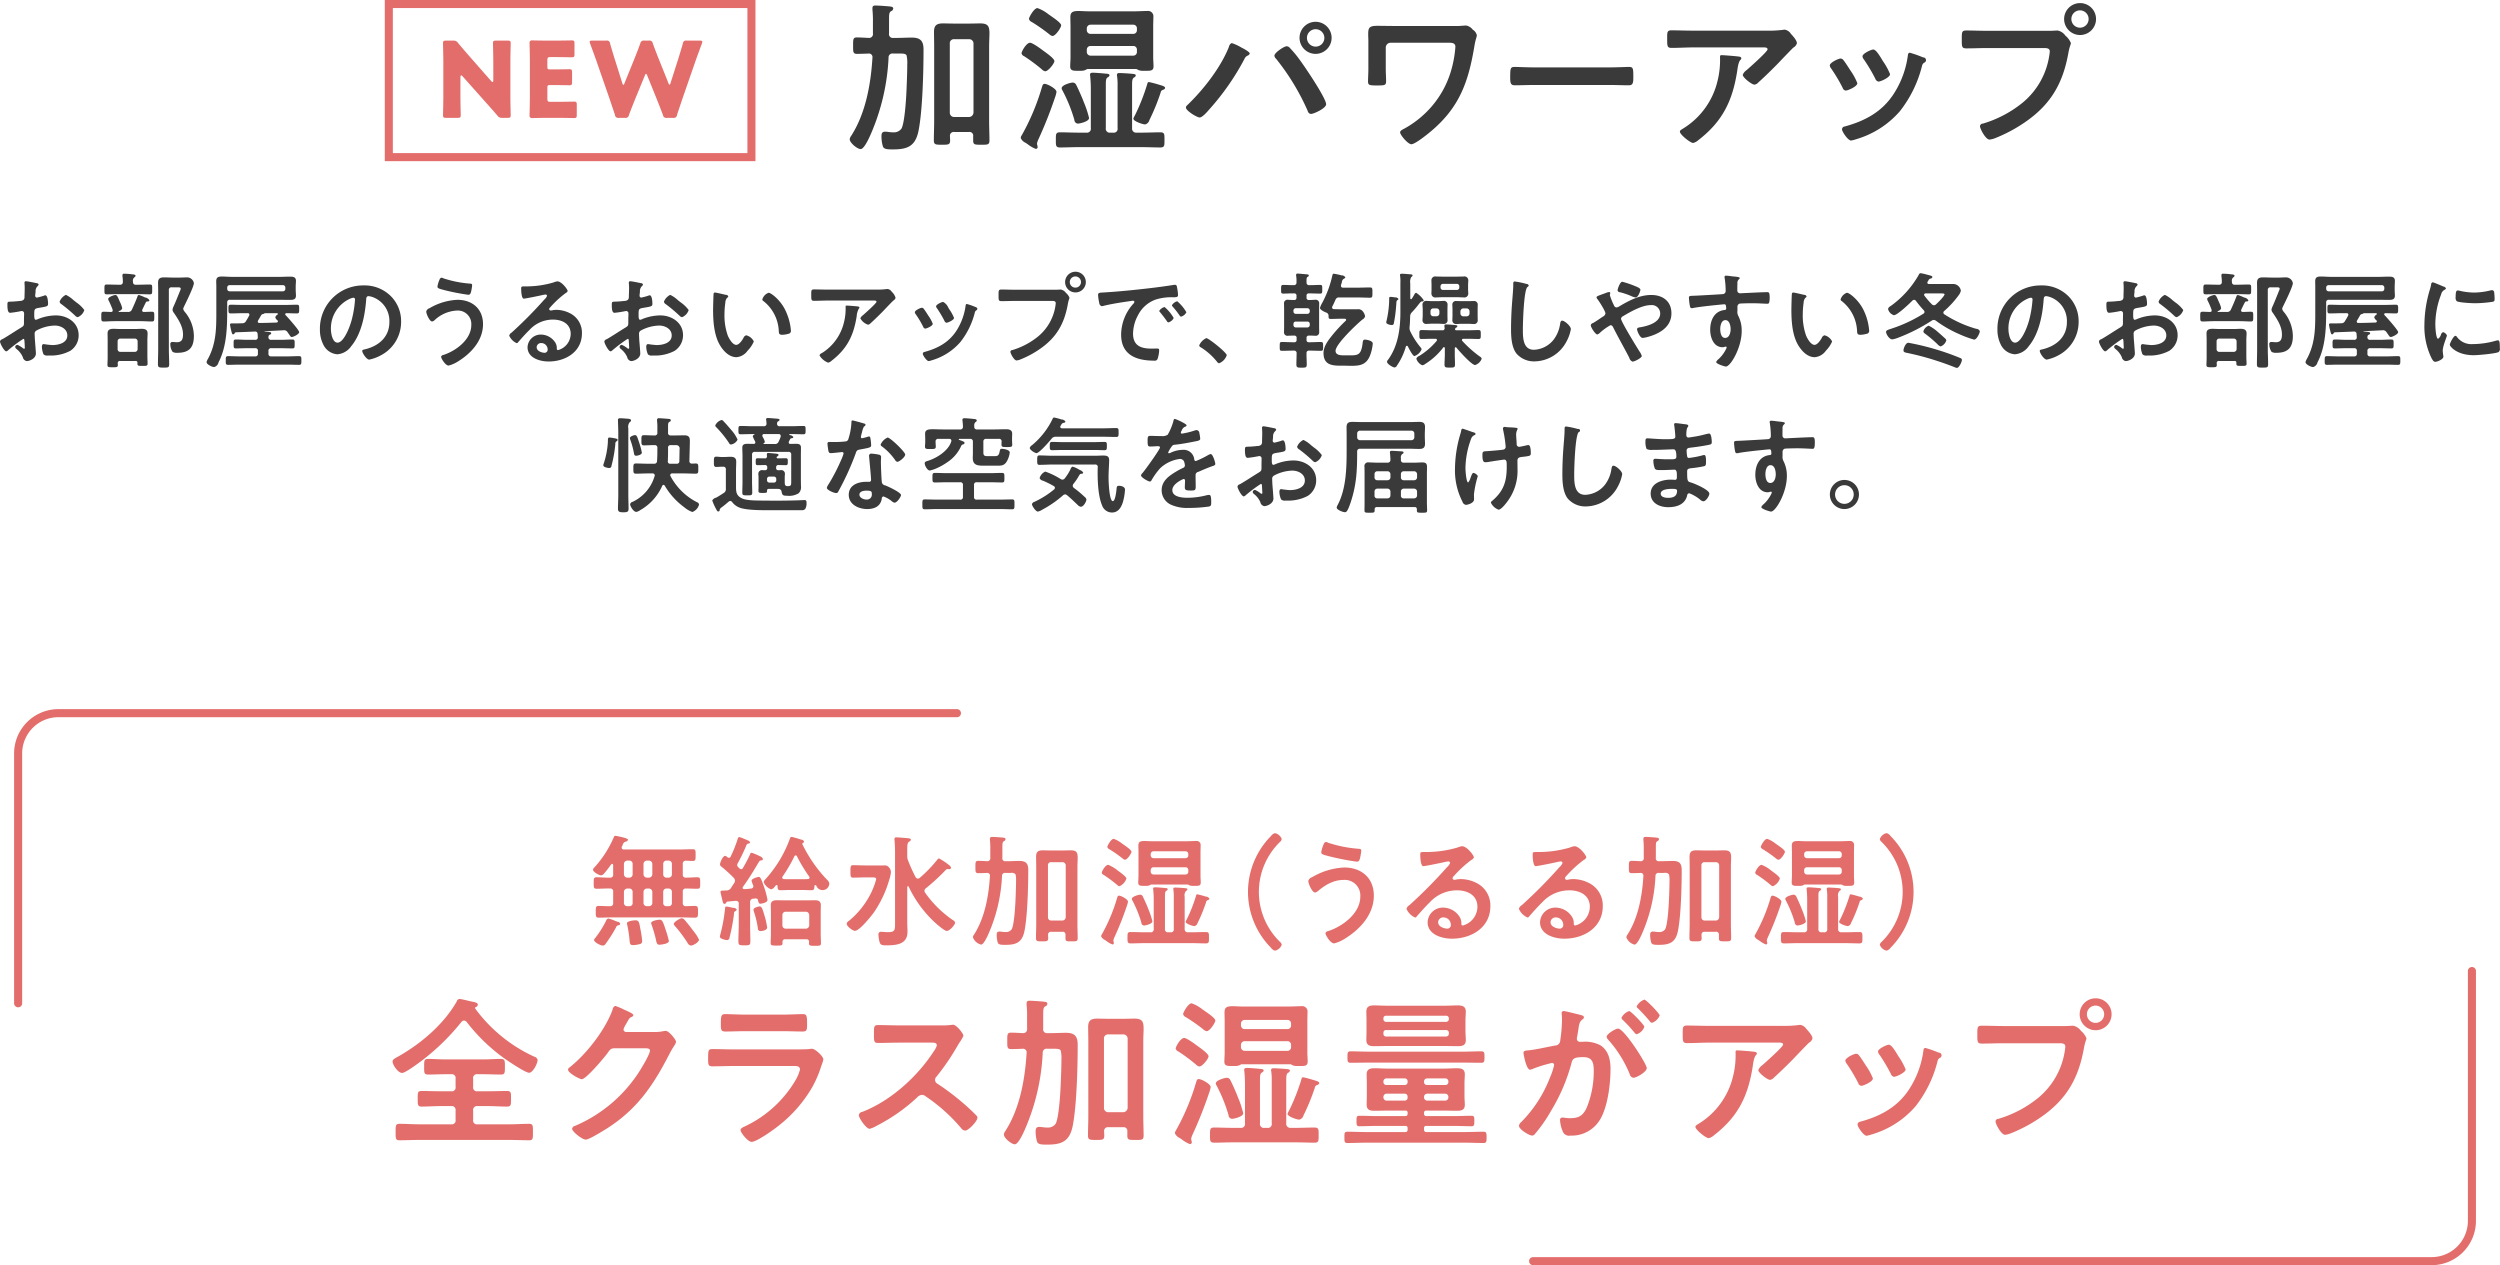
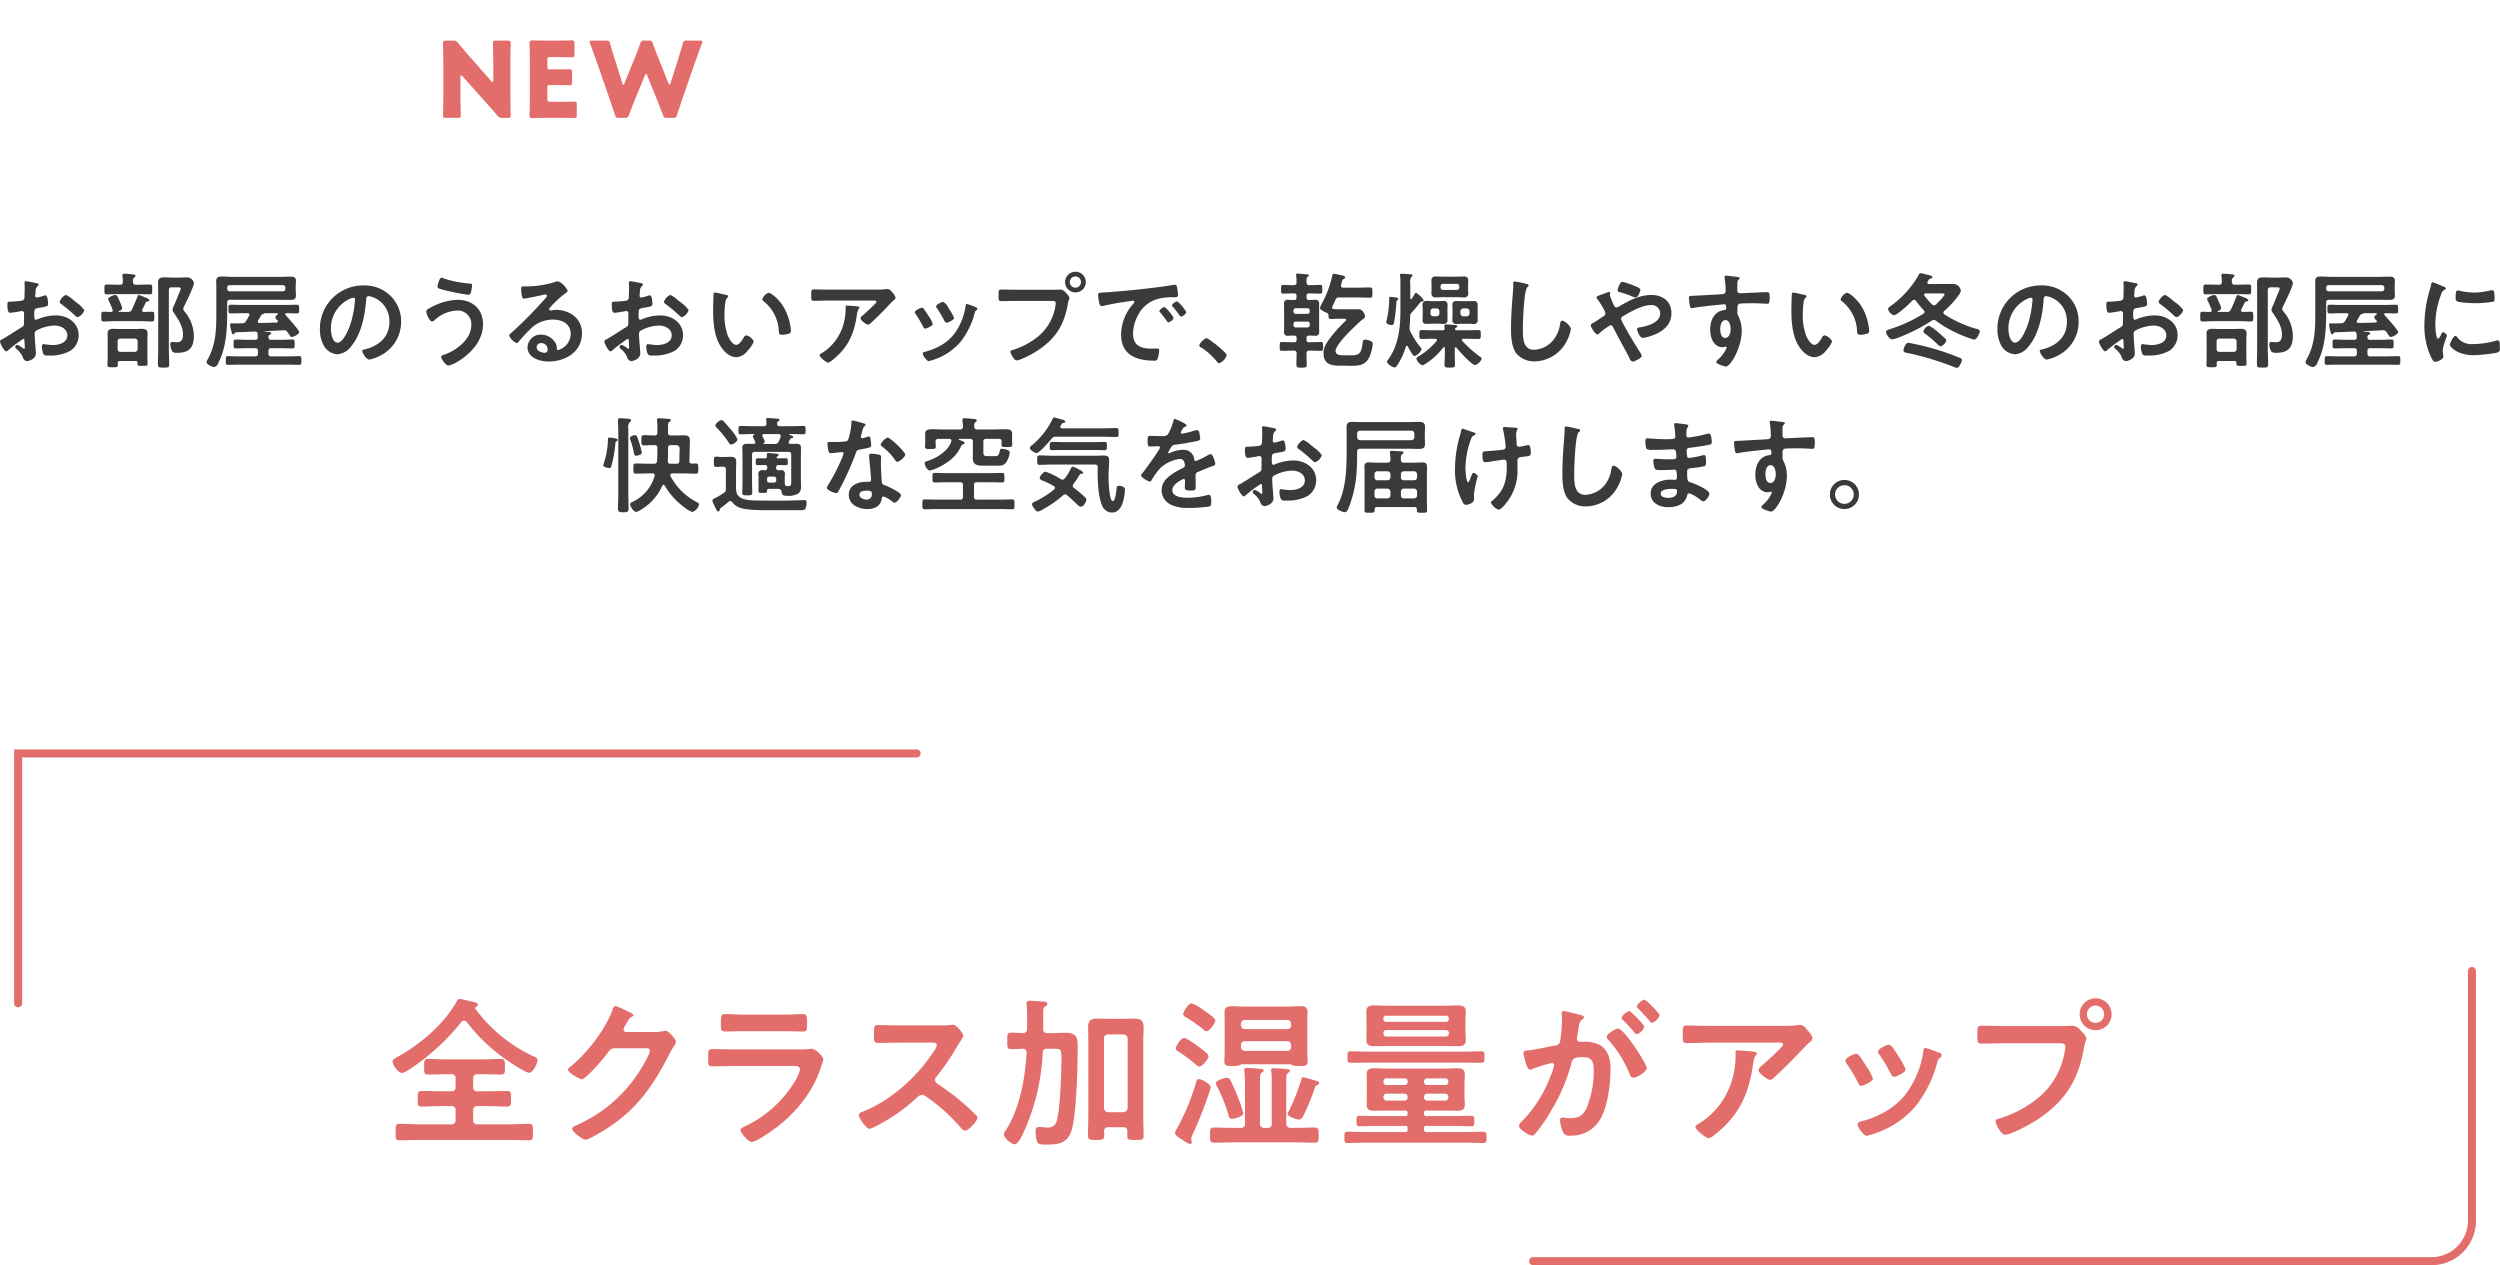
<svg xmlns="http://www.w3.org/2000/svg" id="feature_box01_txt_sp.svg" width="620.47" height="314" viewBox="0 0 620.47 314">
  <defs>
    <style>
      .cls-1 {
        fill: #e36d6a;
      }

      .cls-1, .cls-2, .cls-3, .cls-4 {
        fill-rule: evenodd;
      }

      .cls-2, .cls-4 {
        fill: none;
        stroke: #e36d6a;
        stroke-width: 2px;
      }

      .cls-2 {
        stroke-linecap: round;
      }

      .cls-3 {
        fill: #3a3a3a;
      }
    </style>
  </defs>
  <g id="ttl2">
    <path id="全クラス加湿量がアップ" class="cls-1" d="M2716.01,3091.65a0.881,0.881,0,0,1,.64-0.36,0.891,0.891,0,0,1,.68.36,44.968,44.968,0,0,0,9.52,9.16c0.92,0.64,5.08,3.44,5.96,3.44,0.96,0,2.12-2.32,2.12-3.2a1.136,1.136,0,0,0-.84-0.8,37.6,37.6,0,0,1-14.64-11.92,0.907,0.907,0,0,1-.04-0.16,0.254,0.254,0,0,1,.2-0.24,0.639,0.639,0,0,0,.48-0.56c0-.56-0.84-0.64-1.52-0.8-0.64-.12-2.56-0.64-3.04-0.64a0.768,0.768,0,0,0-.64.56c-3.2,5.68-8.84,10.48-14.48,13.68-0.88.48-1.48,0.76-1.48,1.28,0,0.84,1.36,2.84,2.36,2.84,0.72,0,3.12-1.76,3.8-2.24A56.1,56.1,0,0,0,2716.01,3091.65Zm-1.44,16.08a0.935,0.935,0,0,1-1.08,1.11h-2.68c-1.56,0-3.12-.07-4.68-0.07-1,0-.96.48-0.96,1.91s-0.04,1.96.96,1.96c1.56,0,3.12-.12,4.68-0.12h2.68a0.952,0.952,0,0,1,1.08,1.12v2.28a0.938,0.938,0,0,1-1.08,1.12h-7.96c-1.64,0-3.28-.12-4.92-0.12-0.96,0-.92.56-0.92,2.04,0,1.52-.04,2.04.92,2.04,1.64,0,3.28-.08,4.92-0.08h22.4c1.64,0,3.28.08,4.92,0.08,0.96,0,.92-0.52.92-2.04,0-1.48.04-2.04-.92-2.04-1.64,0-3.28.12-4.92,0.12h-7.88a0.951,0.951,0,0,1-1.12-1.12v-2.28a0.965,0.965,0,0,1,1.12-1.12h2.6c1.56,0,3.12.12,4.68,0.12,1.04,0,1-.52,1-1.96s0.04-1.91-1-1.91c-1.56,0-3.12.07-4.68,0.07h-2.6a0.948,0.948,0,0,1-1.12-1.11v-2a0.951,0.951,0,0,1,1.12-1.12h1.48c1.44,0,2.88.08,4.28,0.08,1.04,0,1-.52,1-1.96,0-1.36.04-1.92-1-1.92-1.4,0-2.84.12-4.28,0.12h-9.48c-1.44,0-2.88-.12-4.32-0.12-1,0-.96.56-0.96,1.92,0,1.52-.04,1.96,1,1.96,1.44,0,2.84-.08,4.28-0.08h1.44a0.938,0.938,0,0,1,1.08,1.12v2Zm42.36-13.6a0.651,0.651,0,0,1-.68-0.68,6.058,6.058,0,0,1,.72-1.44c0.68-1.24.8-1.44,1.36-1.64a0.577,0.577,0,0,0,.36-0.44c0-.44-2.04-1.2-2.4-1.4a13.344,13.344,0,0,0-2.12-.88,1.2,1.2,0,0,0-.64.96c-1.84,5.04-6.48,11-10.68,14.32a0.627,0.627,0,0,0-.36.56c0,0.84,2.92,2.36,3.4,2.36,1.08,0,5.68-5.48,6.44-6.56,0.52-.72.76-1.12,1.68-1.12h7.6c0.56,0,1.2.04,1.2,0.56,0,1-2.4,4.88-3.08,5.88a35.491,35.491,0,0,1-15.44,12.79,0.993,0.993,0,0,0-.8.72c0,0.76,2.52,2.72,3.4,2.72,0.84,0,4.6-2.36,5.48-2.92,7.36-4.76,11.28-10.6,15.2-18.19a23.553,23.553,0,0,1,1.24-2.16,2.539,2.539,0,0,0,.48-1c0-.52-1.76-2.72-2.56-2.72-0.16,0-.32.04-0.44,0.04a9.51,9.51,0,0,1-2.24.24h-7.12Zm26.6,4.32c-1.72,0-3.44-.08-5.12-0.08-1.12,0-1.16.28-1.16,2.32,0,1.56,0,1.96,1.12,1.96,1.72,0,3.4-.08,5.08-0.08h14.88c0.64,0,1.72-.08,1.72.88a10.258,10.258,0,0,1-1.08,2.6,28.822,28.822,0,0,1-12.28,11.35c-0.4.2-1.4,0.56-1.4,1.04,0,0.68,1.84,2.96,2.76,2.96,1.24,0,5.56-3.08,6.68-4a33.4,33.4,0,0,0,8.28-9.44,27.485,27.485,0,0,0,2.32-5.39,10.256,10.256,0,0,0,.52-1.64c0-.72-2-2.64-2.84-2.64a4.408,4.408,0,0,0-.72.08c-0.84.08-2.68,0.08-3.6,0.08h-15.16Zm2.68-8.64c-1.56,0-3.6-.12-4.72-0.12-1,0-1.08.48-1.08,2.36,0,1.48,0,1.96,1.12,1.96,1.56,0,3.12-.08,4.68-0.08h9.8c1.56,0,3.12.08,4.72,0.08,1.08,0,1.08-.52,1.08-1.88,0-2-.08-2.44-1.08-2.44-1.04,0-3.08.12-4.72,0.12h-9.8Zm38.36,2.68c-1.76,0-3.48-.08-5.2-0.08-1,0-.96.6-0.96,2,0,1.84-.08,2.44,1,2.44,1.72,0,3.44-.08,5.16-0.08h8.28c0.6,0,1.16.08,1.16,0.68a3.951,3.951,0,0,1-.68,1.36c-4.04,6.32-10.76,12.43-17.84,15.15a0.977,0.977,0,0,0-.84.8c0,0.72,1.84,3.4,2.68,3.4a6.7,6.7,0,0,0,1.76-.76,44.527,44.527,0,0,0,10-7,1.9,1.9,0,0,1,1.2-.67,1.4,1.4,0,0,1,.92.35,42.542,42.542,0,0,1,8.84,7.92,1.337,1.337,0,0,0,1,.6c0.84,0,3.04-2.36,3.04-3.2a0.764,0.764,0,0,0-.28-0.56c-0.92-.96-1.92-1.88-2.88-2.72a62.811,62.811,0,0,0-6.76-5.15,1.069,1.069,0,0,1-.6-0.96,1.093,1.093,0,0,1,.32-0.76,57.987,57.987,0,0,0,5.2-7.6c0.16-.28.4-0.68,0.64-1.04a7.742,7.742,0,0,0,.88-1.56c0-.52-1.72-2.72-2.56-2.72-0.24,0-.64.08-0.88,0.08a10.755,10.755,0,0,1-1.72.08h-10.88Zm52,21.55a1.06,1.06,0,0,1-1.08-1.12v-17.11a0.989,0.989,0,0,1,1.08-1.08h3.68a1.06,1.06,0,0,1,1.12,1.08v17.11a1.145,1.145,0,0,1-1.12,1.12h-3.68Zm4.72,5.84c0,1.04.4,1.04,2,1.04,1.56,0,2.04.04,2.04-1.08,0-1.56-.08-3.16-0.08-4.72v-18.55c0-1.32.08-2.4,0.08-3.28,0-1.72-.32-2.48-2.28-2.48-0.84,0-1.72.04-2.56,0.04h-4.12c-0.84,0-1.72-.04-2.6-0.04-1.52,0-2.2.48-2.2,2.08,0,1.24.04,2.44,0.04,3.68v18.51c0,1.6-.08,3.2-0.08,4.76,0,1.08.48,1.08,2,1.08,1.6,0,2.04,0,2.04-1.08,0-.36-0.04-0.68-0.04-1.04a0.926,0.926,0,0,1,1.08-1.04h3.6a0.912,0.912,0,0,1,1.08,1.04v1.08Zm-18.12-21.59c0.8,0,1.4.04,1.6,0.48a8.657,8.657,0,0,1,.16,2.28c0,2.36-.16,5.75-0.2,6.64-0.08,1.83-.44,7.83-1.24,9.23a2.3,2.3,0,0,1-2.08.92,7.481,7.481,0,0,1-1.36-.12c-0.2,0-.44-0.04-0.6-0.04-0.8,0-.92.48-0.92,1.16a8.723,8.723,0,0,0,.36,2.52c0.28,0.72,1.24.72,2.52,0.72,3.52,0,5.48-.76,6.28-4.44,1.04-4.96,1.28-14.99,1.28-20.31,0-1.88-.52-3-2.88-3-1.28,0-2.6.08-3.92,0.08h-0.68a0.938,0.938,0,0,1-1.08-1.12v-3.4c0-1.4.04-1.84,0.52-2.12a0.784,0.784,0,0,0,.52-0.64c0-.44-0.48-0.48-0.8-0.52-0.64-.08-3-0.24-3.6-0.24-0.48,0-.76.12-0.76,0.64v0.4a25.757,25.757,0,0,1,.12,3v2.88a0.955,0.955,0,0,1-1.04,1.12c-0.96-.04-1.96-0.12-2.96-0.12-0.96,0-.92.56-0.92,2.08,0,1.48-.04,2,0.96,2,0.52,0,2.24-.04,2.84-0.08a0.886,0.886,0,0,1,1,1.04c-0.4,6.56-1.68,13.79-5.28,19.39a1.74,1.74,0,0,0-.36.84c0,0.88,1.88,2.44,2.72,2.44,0.88,0,2.16-2.92,2.48-3.64a53.781,53.781,0,0,0,4.44-19.03,0.969,0.969,0,0,1,1.16-1.04h1.72Zm65.76,8.56c0-.36-0.48-0.52-1.16-0.72-0.12-.04-0.24-0.08-0.4-0.12a24.74,24.74,0,0,0-2.44-.64c-0.32,0-.36.2-0.48,0.64a50.7,50.7,0,0,1-3,7.59,4.005,4.005,0,0,0-.4.84c0,0.68,2.36,1.44,2.92,1.44a1.44,1.44,0,0,0,1.04-1.04,53.83,53.83,0,0,0,2.8-6.83,0.854,0.854,0,0,1,.6-0.73A0.7,0.7,0,0,0,2928.93,3106.85Zm-29.92-1.04c-0.44,0-.52.4-0.72,1.04a56.52,56.52,0,0,1-4.96,11.75,1.256,1.256,0,0,0-.24.64,2.3,2.3,0,0,0,1.12,1.16,1.4,1.4,0,0,1,.32.2,3.927,3.927,0,0,1,.4.28,7.523,7.523,0,0,0,1.92,1.08,0.47,0.47,0,0,0,.44-0.4c0-.36-0.16-0.64-0.16-0.92a4.277,4.277,0,0,1,.36-1.08,104.463,104.463,0,0,0,4.08-10.27,7.529,7.529,0,0,0,.4-1.49C2901.97,3107.01,2899.69,3105.81,2899.01,3105.81Zm2.44-5.64c0-.68-2.24-2.2-2.84-2.64-0.56-.44-2.6-1.92-3.2-1.92-0.92,0-2.12,2.16-2.12,2.64a1.107,1.107,0,0,0,.68.72,43.979,43.979,0,0,1,4.36,3.24,1.5,1.5,0,0,0,.84.48C2899.93,3102.69,2901.45,3100.73,2901.45,3100.17Zm1.68-8.88c0-.64-2.16-2.04-2.72-2.44-0.08-.08-0.24-0.16-0.4-0.28a9.5,9.5,0,0,0-2.76-1.56c-0.88,0-2.12,2.32-2.12,2.68a1.254,1.254,0,0,0,.76.8,45.592,45.592,0,0,1,4.28,3,1.588,1.588,0,0,0,.8.44C2901.77,3093.93,2903.13,3091.81,2903.13,3091.29Zm6.92,22.99a25.164,25.164,0,0,0-1.28-3.88c-0.08-.2-0.16-0.4-0.2-0.52-0.4-1-1.24-2.91-1.72-3.83a0.971,0.971,0,0,0-.84-0.56c-0.52,0-2.76.6-2.76,1.4a0.911,0.911,0,0,0,.16.47,38.516,38.516,0,0,1,3,7.4,0.924,0.924,0,0,0,.88.92C2907.65,3115.68,2910.05,3115.2,2910.05,3114.28Zm4.16-8.19c0-1.12.04-1.6,0.44-1.88a0.759,0.759,0,0,0,.48-0.52c0-.36-0.6-0.4-0.84-0.4-0.72-.08-2.64-0.24-3.32-0.24-0.36,0-.68.08-0.68,0.48,0,0.12.04,0.24,0.04,0.36a31.678,31.678,0,0,1,.16,3.39v9.52a0.965,0.965,0,0,1-1.12,1.12h-2c-1.52,0-3-.08-4.52-0.08-1.08,0-1.04.48-1.04,1.92,0,1.32-.04,1.84,1.04,1.84,1.48,0,3-.08,4.52-0.08h15.84c1.52,0,3.04.08,4.52,0.08,1.08,0,1.04-.48,1.04-1.88s0.04-1.88-1.04-1.88c-1.52,0-3,.08-4.52.08h-1.36a1,1,0,0,1-1.12-1.12v-10.59c0-1.12.04-1.64,0.44-1.96a0.742,0.742,0,0,0,.48-0.52c0-.36-0.56-0.36-0.8-0.4-0.72-.08-2.6-0.2-3.24-0.2-0.32,0-.64.04-0.64,0.48a0.881,0.881,0,0,0,.04.32,15.034,15.034,0,0,1,.12,2.32v10.55a0.951,0.951,0,0,1-1.12,1.12h-0.68a0.965,0.965,0,0,1-1.12-1.12v-10.71Zm6.8-9.68a0.893,0.893,0,0,1,.92.96v0.48a0.893,0.893,0,0,1-.92.96h-10.56a0.924,0.924,0,0,1-.96-0.96v-0.48a0.924,0.924,0,0,1,.96-0.96h10.56Zm-10.56-3a0.924,0.924,0,0,1-.96-0.96v-0.36a0.924,0.924,0,0,1,.96-0.96h10.56a0.893,0.893,0,0,1,.92.96v0.36a0.893,0.893,0,0,1-.92.96h-10.56Zm11.24,8.72a0.738,0.738,0,0,1,.48.2,2.88,2.88,0,0,0,1.32.24h0.36c1.36,0,2.2.08,2.2-1.08,0-.8-0.08-1.56-0.08-2.36v-7.48c0-.8.04-1.6,0.04-2.4a1.336,1.336,0,0,0-1.56-1.52c-1.08,0-2.12.08-3.16,0.08h-11.16c-1.08,0-1.96-.08-2.64-0.08-1.48,0-2.08.24-2.08,1.56,0,0.8.04,1.56,0.04,2.36v7.48c0,0.8-.08,1.68-0.08,2.36,0,1.16.88,1.08,2.2,1.08h0.36a2.88,2.88,0,0,0,1.32-.24,0.831,0.831,0,0,1,.48-0.2h11.96Zm42.88-.4c1.52,0,3.04.04,4.6,0.04,0.76,0,.76-0.44.76-1.4,0-1.04,0-1.44-.8-1.44-1.52,0-3.04.08-4.56,0.08h-23.32c-1.52,0-3.04-.08-4.56-0.08-0.8,0-.76.48-0.76,1.44,0,0.92-.04,1.4.76,1.4,1.52,0,3.04-.04,4.56-0.04h23.32Zm-4.12-8.08a0.658,0.658,0,0,1,.64.64v0.32a0.688,0.688,0,0,1-.64.64h-14.96a0.631,0.631,0,0,1-.64-0.64v-0.32a0.609,0.609,0,0,1,.64-0.64h14.96Zm0.64-2.68a0.688,0.688,0,0,1-.64.64h-14.96a0.631,0.631,0,0,1-.64-0.64v-0.24a0.609,0.609,0,0,1,.64-0.64h14.96a0.658,0.658,0,0,1,.64.64v0.24Zm4.12,0.32c0-.8.08-1.48,0.08-2.2,0-1.36-.92-1.56-2.04-1.56-1.04,0-2.08.08-3.12,0.08h-14.36c-1.08,0-2.16-.08-3.24-0.08-1.12,0-1.92.24-1.92,1.56,0,0.72.04,1.44,0.04,2.2v2.64c0,0.76-.04,1.48-0.04,2.2,0,1.32.84,1.52,1.96,1.52,1.08,0,2.12-.04,3.2-0.04h14.36c1.04,0,2.12.04,3.2,0.04,1.12,0,1.96-.2,1.96-1.52,0-.68-0.08-1.4-0.08-2.2v-2.64Zm-15.12,18.15a0.719,0.719,0,0,1,.76.76v0.2a0.714,0.714,0,0,1-.76.76h-4.48a0.787,0.787,0,0,1-.76-0.76v-0.2a0.794,0.794,0,0,1,.76-0.76h4.48Zm4.84,0.76a0.794,0.794,0,0,1,.76-0.76h4.52a0.794,0.794,0,0,1,.76.76v0.2a0.787,0.787,0,0,1-.76.76h-4.52a0.787,0.787,0,0,1-.76-0.76v-0.2Zm-4.08-3.67a0.687,0.687,0,0,1-.76.75h-4.48a0.706,0.706,0,0,1-.76-0.75v-0.12a0.735,0.735,0,0,1,.76-0.76h4.48a0.7,0.7,0,0,1,.76.76v0.12Zm4.84,0.75a0.706,0.706,0,0,1-.76-0.75v-0.12a0.735,0.735,0,0,1,.76-0.76h4.52a0.735,0.735,0,0,1,.76.76v0.12a0.706,0.706,0,0,1-.76.75h-4.52Zm-0.76,6.96a0.529,0.529,0,0,1,.64-0.6h4.32c1.08,0,2.16.04,3.24,0.04s1.92-.2,1.92-1.48c0-.68-0.08-1.4-0.08-2.24v-3.11c0-.8.08-1.52,0.08-2.2,0-1.36-.88-1.52-2-1.52-1.04,0-2.12.08-3.16,0.08h-14.08c-1.08,0-2.12-.08-3.2-0.08-1.12,0-1.92.24-1.92,1.52,0,0.76.04,1.48,0.04,2.2v3.11c0,0.76-.04,1.48-0.04,2.2,0,1.32.8,1.52,1.96,1.52,1.04,0,2.12-.04,3.16-0.04h4.44a0.5,0.5,0,0,1,.6.6v0.12a0.543,0.543,0,0,1-.6.64h-7.08c-1.4,0-2.84-.08-4.28-0.08-0.72,0-.72.36-0.72,1.28s0,1.32.72,1.32c1.44,0,2.88-.08,4.28-0.08h7.08a0.529,0.529,0,0,1,.6.64v0.24a0.543,0.543,0,0,1-.6.64h-9.72c-1.52,0-3.08-.08-4.6-0.08-0.8,0-.76.44-0.76,1.4s-0.04,1.4.76,1.4c1.52,0,3.04-.08,4.6-0.08h24.56c1.56,0,3.08.08,4.6,0.08,0.76,0,.76-0.4.76-1.4,0-.96,0-1.4-0.76-1.4-1.52,0-3.08.08-4.6,0.08h-9.52a0.556,0.556,0,0,1-.64-0.64v-0.24a0.53,0.53,0,0,1,.64-0.64h6.84c1.4,0,2.84.08,4.28,0.08,0.72,0,.72-0.4.72-1.32,0-.96,0-1.28-0.76-1.28-1.4,0-2.84.08-4.24,0.08h-6.84a0.556,0.556,0,0,1-.64-0.64v-0.12Zm34.64-25.31a0.5,0.5,0,0,0-.48.6c0,0.08.08,0.92,0.08,1.56a36.905,36.905,0,0,1-.44,5.16,1.281,1.281,0,0,1-1.28,1.24c-2.2.4-4.44,0.96-6.68,1.2-0.48.04-1.16,0.04-1.16,0.64,0,0.24.68,4.16,1.64,4.16a2.968,2.968,0,0,0,.84-0.28,33.1,33.1,0,0,1,4.6-1.4,0.5,0.5,0,0,1,.52.52,14.951,14.951,0,0,1-1,3.04,31.865,31.865,0,0,1-7.16,11.11,1.5,1.5,0,0,0-.56.92c0,0.92,2.56,2.44,3.28,2.44a0.933,0.933,0,0,0,.68-0.4,35.953,35.953,0,0,0,3.96-5.68,45.117,45.117,0,0,0,5.12-11.95c0.28-1.12.72-1.44,2.96-1.44,2.44,0,2.56,1.68,2.56,3.64a23.771,23.771,0,0,1-1.8,9.03c-1,2-2,2.48-4.2,2.48-0.8,0-1.4-.16-1.8-0.16a0.562,0.562,0,0,0-.56.68,8.038,8.038,0,0,0,.72,2.88,1.641,1.641,0,0,0,1.84.92,8.174,8.174,0,0,0,7.56-4.32c1.76-3.2,2.4-8.59,2.4-12.23,0-2.24-.48-4.52-2.48-5.84a8.005,8.005,0,0,0-4.52-.88h-0.48a0.778,0.778,0,0,1-.88-0.8,2.008,2.008,0,0,1,.08-0.48c0.12-.64.2-1.2,0.28-1.64,0.2-1.44.28-2.08,1.04-2.64a0.673,0.673,0,0,0,.36-0.52c0-.44-0.72-0.56-1.04-0.64C2992.97,3089.69,2989.97,3088.93,2989.57,3088.93Zm16.28,0a3.33,3.33,0,0,0-1.92,1.68,0.972,0.972,0,0,0,.36.56,34.535,34.535,0,0,1,2.84,3.08,1.146,1.146,0,0,0,.56.44,3.021,3.021,0,0,0,1.92-1.84C3009.61,3092.37,3006.25,3088.93,3005.85,3088.93Zm3.76-2.84a3.59,3.59,0,0,0-1.92,1.68,0.926,0.926,0,0,0,.4.56c1,1,1.92,2,2.84,3.08a0.821,0.821,0,0,0,.56.44,3.115,3.115,0,0,0,1.92-1.84C3013.41,3089.57,3010.05,3086.09,3009.61,3086.09Zm-6.52,7.2c-0.64,0-2.84,1.32-2.84,2.04a1.261,1.261,0,0,0,.36.68,29.379,29.379,0,0,1,5.36,8.56,1.151,1.151,0,0,0,.92.92c0.8,0,3.32-1.48,3.32-2.4C3010.21,3102.09,3004.61,3093.29,3003.09,3093.29Zm29.56,5.4c-0.4,0-.4.2-0.4,0.52a21.452,21.452,0,0,1-.64,5.96,18.954,18.954,0,0,1-8.36,11.63c-0.56.36-.96,0.52-0.96,0.88,0,0.72,2.6,2.8,3.28,2.8a2.861,2.861,0,0,0,1.32-.72c5.96-4.6,8.44-9.68,9.6-16.99,0.12-.76.28-2.32,0.8-2.88a0.61,0.61,0,0,0,.24-0.4c0-.44-0.56-0.44-0.84-0.48C3036.09,3098.93,3033.17,3098.69,3032.65,3098.69Zm-7-6.08c-1.84,0-3.68-.08-5.52-0.08-0.92,0-1,.48-1,1.52v0.8c0,1.6.04,2.04,1.08,2.04,1.8,0,3.6-.12,5.44-0.12h17.16c0.36,0,1.24-.08,1.24.48s-4.44,4.48-5.16,5.12a2.619,2.619,0,0,0-1,1.2c0,0.68,2.24,2.44,2.92,2.44a1.588,1.588,0,0,0,.96-0.56c1.48-1.32,3.56-3.36,4.96-4.8,0.48-.52,3.48-3.64,3.72-3.84a1.8,1.8,0,0,0,.88-1.08c0-.72-1-1.8-1.48-2.32a2.284,2.284,0,0,0-1.48-1.04,2.113,2.113,0,0,0-.52.04,28.7,28.7,0,0,1-4.16.2h-18.04Zm53.72,5.48c-0.44,0-.48.44-0.52,0.8a23.109,23.109,0,0,1-3.28,9.07c-2.88,4.68-7.24,7.04-12.4,8.44a0.7,0.7,0,0,0-.64.72c0,0.56,1.48,2.76,2.24,2.76a7.071,7.071,0,0,0,1.24-.32,22.842,22.842,0,0,0,10.88-6.96,29.778,29.778,0,0,0,5.48-11.19,1.28,1.28,0,0,1,.52-0.84,0.675,0.675,0,0,0-.24-1.32A27.148,27.148,0,0,0,3079.37,3098.09Zm-7.08,1.44c-0.68-1.12-1.44-2.24-2-2.24-0.52,0-2.68,1-2.68,1.68a1.349,1.349,0,0,0,.36.8,43.088,43.088,0,0,1,2.8,4.72,1.1,1.1,0,0,0,.8.76c0.56,0,2.88-1.04,2.88-1.84a15.773,15.773,0,0,0-1.8-3.28Zm-10.12,0c-0.52,0-2.68,1-2.68,1.72a1.482,1.482,0,0,0,.32.72,40.21,40.21,0,0,1,2.88,4.83,0.941,0.941,0,0,0,.76.69c0.48,0,2.88-1,2.88-1.84a14.553,14.553,0,0,0-1.72-3.16c-0.4-.64-1.32-2.08-1.76-2.6A0.891,0.891,0,0,0,3062.17,3099.53Zm36.36-6.88c-1.72,0-3.44-.08-5.16-0.08-1.16,0-1.12.44-1.12,2.28,0,1.8,0,2.16,1.2,2.16,1.68,0,3.32-.08,5-0.08h14.24c0.72,0,1.4.08,1.4,0.84a9.671,9.671,0,0,1-.12,1,18.763,18.763,0,0,1-6.52,11.63,28.5,28.5,0,0,1-9.96,5.28,0.7,0.7,0,0,0-.72.64c0,0.64,1.4,3.32,2.36,3.32a4.9,4.9,0,0,0,1.32-.32,37.361,37.361,0,0,0,7.68-4.12c6.32-4.4,9.28-9.67,10.6-17.19,0.28-1.56.6-1.96,0.6-2.32a4.606,4.606,0,0,0-1.36-1.84,3.128,3.128,0,0,0-1.92-1.28c-0.36,0-1.32.08-2,.08h-15.52Zm23.04-5.08a2.151,2.151,0,0,1,2.16,2.16,2.14,2.14,0,0,1-4.28,0A2.143,2.143,0,0,1,3121.57,3087.57Zm0-1.8a3.96,3.96,0,1,0,4,3.96A3.944,3.944,0,0,0,3121.57,3085.77Z" transform="translate(-2601.5 -2838)" />
-     <path id="無給水加湿_うるる加湿_" data-name="無給水加湿（うるる加湿）" class="cls-1" d="M2774.98,3071.21a9.12,9.12,0,0,0-1.2-1.92c-0.75-.99-1.5-1.98-2.31-2.91a1.139,1.139,0,0,0-.75-0.48c-0.45,0-2.01.93-2.01,1.44a1.878,1.878,0,0,0,.51.72,34.119,34.119,0,0,1,2.91,3.93,1.147,1.147,0,0,0,.84.69C2773.54,3072.68,2774.98,3071.84,2774.98,3071.21Zm-7.47.33a25.984,25.984,0,0,0-.9-3.06c-0.57-1.77-.81-2.22-1.38-2.22-0.36,0-2.13.24-2.13,0.84a1.112,1.112,0,0,0,.12.42,32.687,32.687,0,0,1,1.02,3.45c0.21,0.99.27,1.5,0.9,1.5C2765.41,3072.47,2767.51,3072.29,2767.51,3071.54Zm-6.63.06a22.847,22.847,0,0,0-.45-3.06c-0.3-1.65-.36-2.13-1.23-2.13-0.3,0-2.1.15-2.1,0.75a2.7,2.7,0,0,0,.09.48,28,28,0,0,1,.54,3.54c0.09,0.99.12,1.38,0.84,1.38a6.143,6.143,0,0,0,1.68-.24A0.713,0.713,0,0,0,2760.88,3071.6Zm-5.46-4.32a0.61,0.61,0,0,0-.57-0.48c-0.15-.06-0.39-0.15-0.66-0.24a9.194,9.194,0,0,0-1.74-.6,0.847,0.847,0,0,0-.54.6,25.772,25.772,0,0,1-2.67,4.23,0.9,0.9,0,0,0-.3.51c0,0.54,1.59,1.38,2.16,1.38a0.906,0.906,0,0,0,.78-0.54,34.894,34.894,0,0,0,2.49-3.93,0.778,0.778,0,0,1,.6-0.57A0.438,0.438,0,0,0,2755.42,3067.28Zm2.28-8.76a0.8,0.8,0,0,1,.81.84v2.7a0.751,0.751,0,0,1-.81.84h-0.51a0.8,0.8,0,0,1-.84-0.84v-2.7a0.858,0.858,0,0,1,.84-0.84h0.51Zm4.86,0a0.858,0.858,0,0,1,.84.84v2.7a0.8,0.8,0,0,1-.84.84h-0.51a0.8,0.8,0,0,1-.84-0.84v-2.7a0.858,0.858,0,0,1,.84-0.84h0.51Zm4.89,0a0.8,0.8,0,0,1,.81.84v2.7a0.751,0.751,0,0,1-.81.84h-0.54a0.751,0.751,0,0,1-.81-0.84v-2.7a0.8,0.8,0,0,1,.81-0.84h0.54Zm-9.75-6.93a0.8,0.8,0,0,1,.81.84v2.55a0.8,0.8,0,0,1-.81.84h-0.51a0.858,0.858,0,0,1-.84-0.84v-2.55a0.858,0.858,0,0,1,.84-0.84h0.51Zm4.86,0a0.858,0.858,0,0,1,.84.84v2.55a0.858,0.858,0,0,1-.84.84h-0.51a0.858,0.858,0,0,1-.84-0.84v-2.55a0.858,0.858,0,0,1,.84-0.84h0.51Zm4.89,0a0.8,0.8,0,0,1,.81.84v2.55a0.8,0.8,0,0,1-.81.84h-0.54a0.8,0.8,0,0,1-.81-0.84v-2.55a0.8,0.8,0,0,1,.81-0.84h0.54Zm3.51,0.84a0.716,0.716,0,0,1,.81-0.81c0.54,0,1.08.06,1.65,0.06,0.72,0,.72-0.3.72-1.44s0.03-1.47-.72-1.47c-1.14,0-2.28.06-3.42,0.06h-13.68a0.484,0.484,0,0,1-.54-0.45,0.876,0.876,0,0,1,.06-0.27c0.09-.15.15-0.3,0.21-0.42a1.09,1.09,0,0,1,.63-0.78,0.766,0.766,0,0,0,.69-0.48c0-.12-0.18-0.33-1.14-0.57-0.33-.09-1.77-0.42-1.98-0.42a0.389,0.389,0,0,0-.39.3,26.654,26.654,0,0,1-4.8,7.5,1.305,1.305,0,0,0-.39.6c0,0.57,1.5,1.41,2.01,1.41a1,1,0,0,0,.72-0.42c0.66-.75,1.23-1.53,1.8-2.31a0.455,0.455,0,0,1,.24-0.12c0.18,0,.21.15,0.24,0.3v2.28a0.713,0.713,0,0,1-.84.84c-1.08.03-2.16-.09-3.27-0.09-0.72,0-.72.36-0.72,1.44,0,1.02-.03,1.41.72,1.41,1.08,0,2.19-.09,3.27-0.06a0.713,0.713,0,0,1,.84.84v2.7a0.7,0.7,0,0,1-.78.84c-0.93.03-1.83-.06-2.76-0.06-0.78,0-.78.3-0.78,1.47,0,1.08,0,1.44.75,1.44,1.14,0,2.25-.06,3.39-0.06h17.1c1.11,0,2.25.06,3.36,0.06,0.78,0,.78-0.36.78-1.44s0-1.47-.78-1.47c-0.3,0-1.86.06-2.19,0.06a0.714,0.714,0,0,1-.81-0.84v-2.7a0.705,0.705,0,0,1,.78-0.84c0.93,0,1.89.06,2.82,0.06,0.75,0,.72-0.36.72-1.41s0.03-1.44-.72-1.44c-0.93,0-1.89.09-2.82,0.09a0.705,0.705,0,0,1-.78-0.84v-2.55Zm20.94,15.75a20.462,20.462,0,0,0-.78-3.33c-0.39-1.29-.57-1.89-1.11-1.89-0.15,0-1.5.3-1.5,0.78a1.754,1.754,0,0,0,.12.57,23.391,23.391,0,0,1,.96,4.05,0.64,0.64,0,0,0,.63.72C2790.49,3069.08,2791.9,3068.96,2791.9,3068.18Zm-7.56-4.44a0.926,0.926,0,0,0-.9-0.42c-0.09-.03-0.18-0.03-0.24-0.06-0.27-.06-1.23-0.27-1.41-0.27-0.3,0-.33.21-0.36,0.78-0.03.18-.06,0.39-0.09,0.66a39.408,39.408,0,0,1-1.08,5.55,3.031,3.031,0,0,0-.09.51c0,0.57,1.62.84,1.74,0.84a0.665,0.665,0,0,0,.66-0.66,48.855,48.855,0,0,0,1.11-5.91,0.566,0.566,0,0,1,.27-0.6A0.512,0.512,0,0,0,2784.34,3063.74Zm14.31-13.2a0.347,0.347,0,0,1,.66,0,36.558,36.558,0,0,0,3,4.98,0.533,0.533,0,0,1,.12.3,0.41,0.41,0,0,1-.45.36c-0.51.03-1.05,0.03-1.59,0.03h-2.7c-0.54,0-1.08,0-1.62-.03a0.386,0.386,0,0,1-.42-0.39,0.419,0.419,0,0,1,.09-0.27A35.97,35.97,0,0,0,2798.65,3050.54Zm-4.83,7.47a1.715,1.715,0,0,0,.21-0.24,0.3,0.3,0,0,1,.21-0.12,0.258,0.258,0,0,1,.24.24c0,0.6,0,1.05.72,1.05,0.84,0,1.68-.06,2.49-0.06h2.7c0.84,0,1.68.06,2.52,0.06,0.72,0,.69-0.45.72-1.02a0.23,0.23,0,0,1,.21-0.24,0.341,0.341,0,0,1,.24.09,1.661,1.661,0,0,0,3.24-.54,1.8,1.8,0,0,0-.63-0.96,34.739,34.739,0,0,1-6.03-8.7,0.11,0.11,0,0,1-.03-0.09,0.262,0.262,0,0,1,.18-0.27,0.444,0.444,0,0,0,.24-0.33,0.684,0.684,0,0,0-.63-0.48c-0.36-.12-2.22-0.69-2.46-0.69a0.511,0.511,0,0,0-.42.45,30.442,30.442,0,0,1-6.09,10.08,1.394,1.394,0,0,0-.42.69,3.234,3.234,0,0,0,1.86,1.8A1.643,1.643,0,0,0,2793.82,3058.01Zm2.7,10.47a0.8,0.8,0,0,1-.84-0.84v-2.52a0.8,0.8,0,0,1,.84-0.84h4.98a0.839,0.839,0,0,1,.84.84v2.52a0.839,0.839,0,0,1-.84.84h-4.98Zm5.79,3.33a1.461,1.461,0,0,0-.03.36c0,0.6.57,0.57,1.5,0.57,1.11,0,1.47,0,1.47-.63,0-.78-0.06-1.53-0.06-2.28v-5.4c0-.6.03-1.17,0.03-1.77,0-1.05-.66-1.23-1.53-1.23-0.69,0-1.35.03-2.04,0.03h-5.28c-0.69,0-1.38-.03-2.04-0.03-0.9,0-1.53.21-1.53,1.23,0,0.6.03,1.17,0.03,1.77v5.31c0,0.78-.06,1.53-0.06,2.28,0,0.66.33,0.66,1.47,0.66,1.38,0,1.5-.03,1.47-0.87a0.606,0.606,0,0,1,.69-0.69h5.22A0.606,0.606,0,0,1,2802.31,3071.81Zm-20.28-21.06a0.934,0.934,0,0,0-.57-0.33c-0.54,0-1.26,1.59-1.26,2.13a0.661,0.661,0,0,0,.27.48,35.081,35.081,0,0,1,3.15,2.85,1.116,1.116,0,0,1,.3.66,1.4,1.4,0,0,1-.18.6c-0.27.39-.54,0.78-0.78,1.2a1.348,1.348,0,0,1-1.29.66h-0.09a2.271,2.271,0,0,1-.45.03c-0.45,0-.81,0-0.81.33,0,0.15.15,0.72,0.18,0.9q0.09,0.4.18,0.72c0.24,1.11.3,1.35,0.66,1.35a0.5,0.5,0,0,0,.39-0.27,0.409,0.409,0,0,1,.33-0.3l1.98-.18h0.15a0.629,0.629,0,0,1,.66.75v5.22c0,1.35-.09,2.7-0.09,4.05,0,0.99.27,1.02,1.5,1.02s1.47-.03,1.47-0.99c0-1.38-.06-2.73-0.06-4.08v-5.58a0.8,0.8,0,0,1,.78-0.93,3.341,3.341,0,0,0,.51-0.06h0.12a0.519,0.519,0,0,1,.54.45c0.09,0.3.15,0.87,0.6,0.87,0.06,0,1.77-.21,1.77-0.96a22.4,22.4,0,0,0-1.02-3.66c-0.48-1.35-.72-2.04-1.14-2.04-0.24,0-1.8.39-1.8,0.96a7.087,7.087,0,0,0,.39,1.11,0.706,0.706,0,0,1,.06.24,0.552,0.552,0,0,1-.57.57,15.879,15.879,0,0,1-1.68.15,0.358,0.358,0,0,1-.42-0.33,0.4,0.4,0,0,1,.09-0.24c1.68-2.37,2.49-3.72,3.96-6.21a0.747,0.747,0,0,1,.6-0.36,0.364,0.364,0,0,0,.39-0.33,1.088,1.088,0,0,0-.75-0.69,14.327,14.327,0,0,0-2.04-.87,0.546,0.546,0,0,0-.45.51c-0.45.99-1.14,2.28-1.68,3.21a0.544,0.544,0,0,1-.48.36,0.529,0.529,0,0,1-.45-0.24,1.719,1.719,0,0,1-.33-0.33,0.638,0.638,0,0,1-.21-0.45,0.9,0.9,0,0,1,.09-0.36,44.706,44.706,0,0,0,2.25-4.68,0.554,0.554,0,0,1,.48-0.3c0.18-.03.36-0.06,0.36-0.27a0.72,0.72,0,0,0-.54-0.51,21.839,21.839,0,0,0-2.1-.84,0.478,0.478,0,0,0-.39.42,33.386,33.386,0,0,1-1.77,4.44,0.5,0.5,0,0,1-.42.3A0.632,0.632,0,0,1,2782.03,3050.75Zm35.61,5.01c0.78,0,1.32-.06,1.32.48a19.3,19.3,0,0,1-1.8,4.38,21.038,21.038,0,0,1-4.98,5.94,1.021,1.021,0,0,0-.54.69c0,0.63,1.44,1.77,2.07,1.77,1.08,0,3.99-3.6,4.65-4.53a27.86,27.86,0,0,0,3.81-8.04,9.16,9.16,0,0,0,.45-1.95,1.783,1.783,0,0,0-.42-1.14,1.353,1.353,0,0,0-1.32-.57h-4.65c-0.99,0-1.98-.06-2.97-0.06-0.69,0-.69.36-0.69,1.56,0,1.17,0,1.53.69,1.53,0.99,0,1.98-.06,2.97-0.06h1.41Zm11.1-.06a40.734,40.734,0,0,1-1.89-4.2,2.728,2.728,0,0,1-.18-1.08v-1.68c0-1.02.06-1.56,0.42-1.83a0.741,0.741,0,0,0,.48-0.48c0-.33-0.48-0.36-0.72-0.39-0.57-.06-2.34-0.21-2.85-0.21a0.41,0.41,0,0,0-.51.42c0,0.12.03,0.3,0.03,0.39,0.09,0.9.12,1.98,0.12,3.03v17.25c0,1.83.06,2.43-1.74,2.43-0.66,0-1.35-.09-1.71-0.09a0.606,0.606,0,0,0-.66.75,7.394,7.394,0,0,0,.33,1.98c0.27,0.63.84,0.63,1.53,0.63,2.52,0,5.34-.18,5.34-3.39,0-.78-0.06-1.59-0.06-2.4v-8.67a0.182,0.182,0,0,1,.18-0.21,0.247,0.247,0,0,1,.18.12,28.758,28.758,0,0,0,6.57,8.94c0.51,0.45,2.31,2.04,2.88,2.04,0.75,0,2.07-1.59,2.07-2.04a0.958,0.958,0,0,0-.57-0.66,27.319,27.319,0,0,1-6.87-6.78,0.942,0.942,0,0,1-.18-0.48,0.853,0.853,0,0,1,.36-0.63,53.1,53.1,0,0,0,4.98-4.59,0.611,0.611,0,0,1,.45-0.18c0.15,0,.27.03,0.42,0.03a0.4,0.4,0,0,0,.39-0.39,1.11,1.11,0,0,0-.45-0.6,15.974,15.974,0,0,0-2.52-1.68,0.809,0.809,0,0,0-.45.33,32.448,32.448,0,0,1-4.35,4.5,0.681,0.681,0,0,1-.48.18A0.74,0.74,0,0,1,2828.74,3055.7Zm33.66,10.77a0.8,0.8,0,0,1-.81-0.84v-12.84a0.742,0.742,0,0,1,.81-0.81h2.76a0.8,0.8,0,0,1,.84.81v12.84a0.858,0.858,0,0,1-.84.84h-2.76Zm3.54,4.38c0,0.78.3,0.78,1.5,0.78,1.17,0,1.53.03,1.53-.81,0-1.17-.06-2.37-0.06-3.54v-13.92c0-.99.06-1.8,0.06-2.46,0-1.29-.24-1.86-1.71-1.86-0.63,0-1.29.03-1.92,0.03h-3.09c-0.63,0-1.29-.03-1.95-0.03-1.14,0-1.65.36-1.65,1.56,0,0.93.03,1.83,0.03,2.76v13.89c0,1.2-.06,2.4-0.06,3.57,0,0.81.36,0.81,1.5,0.81,1.2,0,1.53,0,1.53-.81,0-.27-0.03-0.51-0.03-0.78a0.7,0.7,0,0,1,.81-0.78h2.7a0.684,0.684,0,0,1,.81.78v0.81Zm-13.59-16.2a1.217,1.217,0,0,1,1.2.36,6.493,6.493,0,0,1,.12,1.71c0,1.77-.12,4.32-0.15,4.98-0.06,1.38-.33,5.88-0.93,6.93a1.721,1.721,0,0,1-1.56.69,5.61,5.61,0,0,1-1.02-.09c-0.15,0-.33-0.03-0.45-0.03-0.6,0-.69.36-0.69,0.87a6.542,6.542,0,0,0,.27,1.89c0.21,0.54.93,0.54,1.89,0.54,2.64,0,4.11-.57,4.71-3.33,0.78-3.72.96-11.25,0.96-15.24,0-1.41-.39-2.25-2.16-2.25-0.96,0-1.95.06-2.94,0.06h-0.51a0.7,0.7,0,0,1-.81-0.84v-2.55c0-1.05.03-1.38,0.39-1.59a0.588,0.588,0,0,0,.39-0.48c0-.33-0.36-0.36-0.6-0.39-0.48-.06-2.25-0.18-2.7-0.18-0.36,0-.57.09-0.57,0.48v0.3a19.318,19.318,0,0,1,.09,2.25v2.16a0.716,0.716,0,0,1-.78.84c-0.72-.03-1.47-0.09-2.22-0.09-0.72,0-.69.42-0.69,1.56,0,1.11-.03,1.5.72,1.5,0.39,0,1.68-.03,2.13-0.06a0.665,0.665,0,0,1,.75.78c-0.3,4.92-1.26,10.35-3.96,14.55a1.3,1.3,0,0,0-.27.63,2.916,2.916,0,0,0,2.04,1.83c0.66,0,1.62-2.19,1.86-2.73a40.376,40.376,0,0,0,3.33-14.28,0.727,0.727,0,0,1,.87-0.78h1.29Zm49.32,6.42a0.953,0.953,0,0,0-.87-0.54c-0.09-.03-0.18-0.06-0.3-0.09a18.555,18.555,0,0,0-1.83-.48c-0.24,0-.27.15-0.36,0.48a38.109,38.109,0,0,1-2.25,5.7,3,3,0,0,0-.3.63c0,0.51,1.77,1.08,2.19,1.08a1.08,1.08,0,0,0,.78-0.78,40.025,40.025,0,0,0,2.1-5.13,0.62,0.62,0,0,1,.45-0.54A0.546,0.546,0,0,0,2901.67,3061.07Zm-22.44-.78c-0.33,0-.39.3-0.54,0.78a42.282,42.282,0,0,1-3.72,8.82,0.942,0.942,0,0,0-.18.48,1.724,1.724,0,0,0,.84.87,1.052,1.052,0,0,1,.24.15,2.945,2.945,0,0,1,.3.21,5.642,5.642,0,0,0,1.44.81,0.353,0.353,0,0,0,.33-0.3c0-.27-0.12-0.48-0.12-0.69a3.208,3.208,0,0,1,.27-0.81,77.745,77.745,0,0,0,3.06-7.71,5.583,5.583,0,0,0,.3-1.11C2881.45,3061.19,2879.74,3060.29,2879.23,3060.29Zm1.83-4.23c0-.51-1.68-1.65-2.13-1.98a8.794,8.794,0,0,0-2.4-1.44c-0.69,0-1.59,1.62-1.59,1.98a0.83,0.83,0,0,0,.51.54,32.984,32.984,0,0,1,3.27,2.43,1.126,1.126,0,0,0,.63.36A3.2,3.2,0,0,0,2881.06,3056.06Zm1.26-6.66c0-.48-1.62-1.53-2.04-1.83-0.06-.06-0.18-0.12-0.3-0.21a7.127,7.127,0,0,0-2.07-1.17c-0.66,0-1.59,1.74-1.59,2.01a0.94,0.94,0,0,0,.57.6,34.194,34.194,0,0,1,3.21,2.25,1.191,1.191,0,0,0,.6.33C2881.3,3051.38,2882.32,3049.79,2882.32,3049.4Zm5.19,17.25a18.873,18.873,0,0,0-.96-2.91c-0.06-.15-0.12-0.3-0.15-0.39-0.3-.75-0.93-2.19-1.29-2.88a0.729,0.729,0,0,0-.63-0.42c-0.39,0-2.07.45-2.07,1.05a0.735,0.735,0,0,0,.12.36,28.694,28.694,0,0,1,2.25,5.55,0.693,0.693,0,0,0,.66.69C2885.71,3067.7,2887.51,3067.34,2887.51,3066.65Zm3.12-6.15c0-.84.03-1.2,0.33-1.41a0.569,0.569,0,0,0,.36-0.39c0-.27-0.45-0.3-0.63-0.3-0.54-.06-1.98-0.18-2.49-0.18-0.27,0-.51.06-0.51,0.36,0,0.09.03,0.18,0.03,0.27a23.806,23.806,0,0,1,.12,2.55v7.14a0.724,0.724,0,0,1-.84.84h-1.5c-1.14,0-2.25-.06-3.39-0.06-0.81,0-.78.36-0.78,1.44,0,0.99-.03,1.38.78,1.38,1.11,0,2.25-.06,3.39-0.06h11.88c1.14,0,2.28.06,3.39,0.06,0.81,0,.78-0.36.78-1.41s0.03-1.41-.78-1.41c-1.14,0-2.25.06-3.39,0.06h-1.02a0.746,0.746,0,0,1-.84-0.84v-7.95a1.755,1.755,0,0,1,.33-1.47,0.557,0.557,0,0,0,.36-0.39c0-.27-0.42-0.27-0.6-0.3-0.54-.06-1.95-0.15-2.43-0.15-0.24,0-.48.03-0.48,0.36a0.661,0.661,0,0,0,.03.24,11.275,11.275,0,0,1,.09,1.74v7.92a0.713,0.713,0,0,1-.84.84h-0.51a0.724,0.724,0,0,1-.84-0.84v-8.04Zm5.1-7.26a0.67,0.67,0,0,1,.69.72v0.36a0.67,0.67,0,0,1-.69.72h-7.92a0.693,0.693,0,0,1-.72-0.72v-0.36a0.693,0.693,0,0,1,.72-0.72h7.92Zm-7.92-2.25a0.693,0.693,0,0,1-.72-0.72V3050a0.693,0.693,0,0,1,.72-0.72h7.92a0.67,0.67,0,0,1,.69.72v0.27a0.67,0.67,0,0,1-.69.72h-7.92Zm8.43,6.54a0.554,0.554,0,0,1,.36.15,2.16,2.16,0,0,0,.99.18h0.27c1.02,0,1.65.06,1.65-.81,0-.6-0.06-1.17-0.06-1.77v-5.61c0-.6.03-1.2,0.03-1.8a1,1,0,0,0-1.17-1.14c-0.81,0-1.59.06-2.37,0.06h-8.37c-0.81,0-1.47-.06-1.98-0.06-1.11,0-1.56.18-1.56,1.17,0,0.6.03,1.17,0.03,1.77v5.61c0,0.6-.06,1.26-0.06,1.77,0,0.87.66,0.81,1.65,0.81h0.27a2.16,2.16,0,0,0,.99-0.18,0.623,0.623,0,0,1,.36-0.15h8.97Zm20.76,15.75a1.549,1.549,0,0,0,.96.66,2.272,2.272,0,0,0,1.65-1.47,1.122,1.122,0,0,0-.42-0.69,17.316,17.316,0,0,1,0-24.84,1.132,1.132,0,0,0,.42-0.72,2.3,2.3,0,0,0-1.68-1.44,1.842,1.842,0,0,0-.99.72A19.7,19.7,0,0,0,2917,3073.28Zm12.42-23.73c0,0.48.66,0.63,1.92,0.96a63.419,63.419,0,0,0,6.9,1.35c0.48,0,.66-0.3.81-0.9a12.923,12.923,0,0,0,.3-1.83c0-.45-0.33-0.45-0.75-0.48a31.383,31.383,0,0,1-7.5-1.5,1.053,1.053,0,0,0-.48-0.18,0.7,0.7,0,0,0-.6.57A7.029,7.029,0,0,0,2929.42,3049.55Zm5.7,3.75a17.227,17.227,0,0,0-8.01,2.43,1.282,1.282,0,0,0-.9.93c0,0.69.96,2.85,1.68,2.85a1.36,1.36,0,0,0,.63-0.3c1.86-1.56,3.9-2.82,6.42-2.82a3.868,3.868,0,0,1,4.17,4.14c0,4.17-4.44,7.44-8.04,8.58a0.678,0.678,0,0,0-.6.51c0,0.48,1.23,2.52,2.13,2.52a8.839,8.839,0,0,0,2.58-1.11c3.81-2.31,7.29-6.03,7.29-10.74C2942.47,3055.88,2939.38,3053.3,2935.12,3053.3Zm26.46,14.16a0.9,0.9,0,0,1-.81,1.02c-0.9,0-2.34-.51-2.34-1.59a1.243,1.243,0,0,1,1.29-1.2A1.833,1.833,0,0,1,2961.58,3067.46Zm2.79-19.44a4.093,4.093,0,0,0-1.14.33,27.8,27.8,0,0,1-7.59,1.11h-0.72c-0.9,0-.93.06-0.93,0.75,0,0.51.09,2.76,0.75,2.76,0.48,0,4.71-.87,5.43-1.05a7.2,7.2,0,0,1,.72-0.12,0.429,0.429,0,0,1,.51.36,2.612,2.612,0,0,1-.78,1.08,120.213,120.213,0,0,1-9.33,9.42,1.51,1.51,0,0,0-.72.9,4.108,4.108,0,0,0,2.16,2.16,0.407,0.407,0,0,0,.33-0.21c1.08-1.23,2.16-2.46,3.33-3.6a9.107,9.107,0,0,1,6.72-2.94c2.61,0,5.07,1.2,5.07,4.11a4.876,4.876,0,0,1-3.63,4.62,0.372,0.372,0,0,1-.36-0.39,2.983,2.983,0,0,0-.54-1.92,4.893,4.893,0,0,0-3.99-2.13,3.767,3.767,0,0,0-3.84,3.63c0,3.06,3.54,4.08,6.03,4.08,4.83,0,9.54-2.76,9.54-8.07a6.2,6.2,0,0,0-3.57-5.82,8.8,8.8,0,0,0-3.69-.9,5.7,5.7,0,0,0-1.23.12,1.756,1.756,0,0,1-.39.06,0.452,0.452,0,0,1-.51-0.39,0.9,0.9,0,0,1,.3-0.51,29.053,29.053,0,0,1,4.35-4.02,1.327,1.327,0,0,0,.66-0.63C2967.31,3050.3,2965.57,3048.02,2964.37,3048.02Zm25.11,19.44a0.9,0.9,0,0,1-.81,1.02c-0.9,0-2.34-.51-2.34-1.59a1.243,1.243,0,0,1,1.29-1.2A1.833,1.833,0,0,1,2989.48,3067.46Zm2.79-19.44a4.093,4.093,0,0,0-1.14.33,27.8,27.8,0,0,1-7.59,1.11h-0.72c-0.9,0-.93.06-0.93,0.75,0,0.51.09,2.76,0.75,2.76,0.48,0,4.71-.87,5.43-1.05a7.2,7.2,0,0,1,.72-0.12,0.429,0.429,0,0,1,.51.36,2.612,2.612,0,0,1-.78,1.08,120.213,120.213,0,0,1-9.33,9.42,1.51,1.51,0,0,0-.72.9,4.108,4.108,0,0,0,2.16,2.16,0.407,0.407,0,0,0,.33-0.21c1.08-1.23,2.16-2.46,3.33-3.6a9.107,9.107,0,0,1,6.72-2.94c2.61,0,5.07,1.2,5.07,4.11a4.876,4.876,0,0,1-3.63,4.62,0.372,0.372,0,0,1-.36-0.39,2.983,2.983,0,0,0-.54-1.92,4.893,4.893,0,0,0-3.99-2.13,3.767,3.767,0,0,0-3.84,3.63c0,3.06,3.54,4.08,6.03,4.08,4.83,0,9.54-2.76,9.54-8.07a6.2,6.2,0,0,0-3.57-5.82,8.8,8.8,0,0,0-3.69-.9,5.7,5.7,0,0,0-1.23.12,1.756,1.756,0,0,1-.39.06,0.452,0.452,0,0,1-.51-0.39,0.9,0.9,0,0,1,.3-0.51,29.053,29.053,0,0,1,4.35-4.02,1.327,1.327,0,0,0,.66-0.63C2995.21,3050.3,2993.47,3048.02,2992.27,3048.02Zm32.31,18.45a0.8,0.8,0,0,1-.81-0.84v-12.84a0.742,0.742,0,0,1,.81-0.81h2.76a0.8,0.8,0,0,1,.84.81v12.84a0.858,0.858,0,0,1-.84.84h-2.76Zm3.54,4.38c0,0.78.3,0.78,1.5,0.78,1.17,0,1.53.03,1.53-.81,0-1.17-.06-2.37-0.06-3.54v-13.92c0-.99.06-1.8,0.06-2.46,0-1.29-.24-1.86-1.71-1.86-0.63,0-1.29.03-1.92,0.03h-3.09c-0.63,0-1.29-.03-1.95-0.03-1.14,0-1.65.36-1.65,1.56,0,0.93.03,1.83,0.03,2.76v13.89c0,1.2-.06,2.4-0.06,3.57,0,0.81.36,0.81,1.5,0.81,1.2,0,1.53,0,1.53-.81,0-.27-0.03-0.51-0.03-0.78a0.7,0.7,0,0,1,.81-0.78h2.7a0.684,0.684,0,0,1,.81.78v0.81Zm-13.59-16.2a1.217,1.217,0,0,1,1.2.36,6.493,6.493,0,0,1,.12,1.71c0,1.77-.12,4.32-0.15,4.98-0.06,1.38-.33,5.88-0.93,6.93a1.721,1.721,0,0,1-1.56.69,5.61,5.61,0,0,1-1.02-.09c-0.15,0-.33-0.03-0.45-0.03-0.6,0-.69.36-0.69,0.87a6.542,6.542,0,0,0,.27,1.89c0.21,0.54.93,0.54,1.89,0.54,2.64,0,4.11-.57,4.71-3.33,0.78-3.72.96-11.25,0.96-15.24,0-1.41-.39-2.25-2.16-2.25-0.96,0-1.95.06-2.94,0.06h-0.51a0.7,0.7,0,0,1-.81-0.84v-2.55c0-1.05.03-1.38,0.39-1.59a0.588,0.588,0,0,0,.39-0.48c0-.33-0.36-0.36-0.6-0.39-0.48-.06-2.25-0.18-2.7-0.18-0.36,0-.57.09-0.57,0.48v0.3a19.318,19.318,0,0,1,.09,2.25v2.16a0.716,0.716,0,0,1-.78.84c-0.72-.03-1.47-0.09-2.22-0.09-0.72,0-.69.42-0.69,1.56,0,1.11-.03,1.5.72,1.5,0.39,0,1.68-.03,2.13-0.06a0.665,0.665,0,0,1,.75.78c-0.3,4.92-1.26,10.35-3.96,14.55a1.3,1.3,0,0,0-.27.63,2.916,2.916,0,0,0,2.04,1.83c0.66,0,1.62-2.19,1.86-2.73a40.376,40.376,0,0,0,3.33-14.28,0.727,0.727,0,0,1,.87-0.78h1.29Zm49.32,6.42a0.953,0.953,0,0,0-.87-0.54c-0.09-.03-0.18-0.06-0.3-0.09a18.555,18.555,0,0,0-1.83-.48c-0.24,0-.27.15-0.36,0.48a38.109,38.109,0,0,1-2.25,5.7,3,3,0,0,0-.3.63c0,0.51,1.77,1.08,2.19,1.08a1.08,1.08,0,0,0,.78-0.78,40.025,40.025,0,0,0,2.1-5.13,0.62,0.62,0,0,1,.45-0.54A0.546,0.546,0,0,0,3063.85,3061.07Zm-22.44-.78c-0.33,0-.39.3-0.54,0.78a42.282,42.282,0,0,1-3.72,8.82,0.942,0.942,0,0,0-.18.48,1.724,1.724,0,0,0,.84.87,1.052,1.052,0,0,1,.24.15,2.945,2.945,0,0,1,.3.21,5.642,5.642,0,0,0,1.44.81,0.353,0.353,0,0,0,.33-0.3c0-.27-0.12-0.48-0.12-0.69a3.208,3.208,0,0,1,.27-0.81,77.745,77.745,0,0,0,3.06-7.71,5.583,5.583,0,0,0,.3-1.11C3043.63,3061.19,3041.92,3060.29,3041.41,3060.29Zm1.83-4.23c0-.51-1.68-1.65-2.13-1.98a8.794,8.794,0,0,0-2.4-1.44c-0.69,0-1.59,1.62-1.59,1.98a0.83,0.83,0,0,0,.51.54,32.984,32.984,0,0,1,3.27,2.43,1.126,1.126,0,0,0,.63.36A3.2,3.2,0,0,0,3043.24,3056.06Zm1.26-6.66c0-.48-1.62-1.53-2.04-1.83-0.06-.06-0.18-0.12-0.3-0.21a7.127,7.127,0,0,0-2.07-1.17c-0.66,0-1.59,1.74-1.59,2.01a0.94,0.94,0,0,0,.57.6,34.194,34.194,0,0,1,3.21,2.25,1.191,1.191,0,0,0,.6.33C3043.48,3051.38,3044.5,3049.79,3044.5,3049.4Zm5.19,17.25a18.873,18.873,0,0,0-.96-2.91c-0.06-.15-0.12-0.3-0.15-0.39-0.3-.75-0.93-2.19-1.29-2.88a0.729,0.729,0,0,0-.63-0.42c-0.39,0-2.07.45-2.07,1.05a0.735,0.735,0,0,0,.12.36,28.694,28.694,0,0,1,2.25,5.55,0.693,0.693,0,0,0,.66.69C3047.89,3067.7,3049.69,3067.34,3049.69,3066.65Zm3.12-6.15c0-.84.03-1.2,0.33-1.41a0.569,0.569,0,0,0,.36-0.39c0-.27-0.45-0.3-0.63-0.3-0.54-.06-1.98-0.18-2.49-0.18-0.27,0-.51.06-0.51,0.36,0,0.09.03,0.18,0.03,0.27a23.806,23.806,0,0,1,.12,2.55v7.14a0.724,0.724,0,0,1-.84.84h-1.5c-1.14,0-2.25-.06-3.39-0.06-0.81,0-.78.36-0.78,1.44,0,0.99-.03,1.38.78,1.38,1.11,0,2.25-.06,3.39-0.06h11.88c1.14,0,2.28.06,3.39,0.06,0.81,0,.78-0.36.78-1.41s0.03-1.41-.78-1.41c-1.14,0-2.25.06-3.39,0.06h-1.02a0.746,0.746,0,0,1-.84-0.84v-7.95a1.755,1.755,0,0,1,.33-1.47,0.557,0.557,0,0,0,.36-0.39c0-.27-0.42-0.27-0.6-0.3-0.54-.06-1.95-0.15-2.43-0.15-0.24,0-.48.03-0.48,0.36a0.661,0.661,0,0,0,.03.24,11.275,11.275,0,0,1,.09,1.74v7.92a0.713,0.713,0,0,1-.84.84h-0.51a0.724,0.724,0,0,1-.84-0.84v-8.04Zm5.1-7.26a0.67,0.67,0,0,1,.69.72v0.36a0.67,0.67,0,0,1-.69.72h-7.92a0.693,0.693,0,0,1-.72-0.72v-0.36a0.693,0.693,0,0,1,.72-0.72h7.92Zm-7.92-2.25a0.693,0.693,0,0,1-.72-0.72V3050a0.693,0.693,0,0,1,.72-0.72h7.92a0.67,0.67,0,0,1,.69.72v0.27a0.67,0.67,0,0,1-.69.72h-7.92Zm8.43,6.54a0.554,0.554,0,0,1,.36.15,2.16,2.16,0,0,0,.99.18h0.27c1.02,0,1.65.06,1.65-.81,0-.6-0.06-1.17-0.06-1.77v-5.61c0-.6.03-1.2,0.03-1.8a1,1,0,0,0-1.17-1.14c-0.81,0-1.59.06-2.37,0.06h-8.37c-0.81,0-1.47-.06-1.98-0.06-1.11,0-1.56.18-1.56,1.17,0,0.6.03,1.17,0.03,1.77v5.61c0,0.6-.06,1.26-0.06,1.77,0,0.87.66,0.81,1.65,0.81h0.27a2.16,2.16,0,0,0,.99-0.18,0.623,0.623,0,0,1,.36-0.15h8.97Zm12.24-12.09a1.549,1.549,0,0,0-.96-0.66,2.272,2.272,0,0,0-1.65,1.47,1.122,1.122,0,0,0,.42.69,17.316,17.316,0,0,1,0,24.84,1.132,1.132,0,0,0-.42.72,2.3,2.3,0,0,0,1.68,1.44,1.842,1.842,0,0,0,.99-0.72A19.7,19.7,0,0,0,3070.66,3045.44Z" transform="translate(-2601.5 -2838)" />
-     <path id="長方形_1209" data-name="長方形 1209" class="cls-2" d="M2606,3087v-62a10,10,0,0,1,10-10h223" transform="translate(-2601.5 -2838)" />
+     <path id="長方形_1209" data-name="長方形 1209" class="cls-2" d="M2606,3087v-62h223" transform="translate(-2601.5 -2838)" />
    <path id="長方形_1209-2" data-name="長方形 1209" class="cls-2" d="M3215,3079v62a10,10,0,0,1-10,10H2982" transform="translate(-2601.5 -2838)" />
  </g>
  <g id="ttl1">
    <path id="お部屋のうるおいアップで_乾燥しやすい冬のお部屋に_快適な空気をお届けします_" data-name="お部屋のうるおいアップで、乾燥しやすい冬のお部屋に 快適な空気をお届けします。" class="cls-3" d="M2619.8,2912.54a7.82,7.82,0,0,0-1.95-1.36,3.184,3.184,0,0,0-1.56,1.69,0.9,0.9,0,0,0,.47.63,38.585,38.585,0,0,1,3.46,2.91,1.009,1.009,0,0,0,.57.31,2.826,2.826,0,0,0,1.64-1.77,8.28,8.28,0,0,0-2.01-1.92C2620.22,2912.87,2620.01,2912.69,2619.8,2912.54Zm-12.22,10.29c0,0.11.03,0.24,0.03,0.37,0,0.05.05,1.11,0.05,1.14a0.176,0.176,0,0,1-.18.21,0.518,0.518,0,0,1-.32-0.16,6.2,6.2,0,0,0-1.32-.8,0.583,0.583,0,0,0-.57.52,0.788,0.788,0,0,0,.31.49,5.234,5.234,0,0,1,1.58,2.03,1.225,1.225,0,0,0,.97.99c0.7,0,2.28-.63,2.28-1.9,0-.26-0.18-2.6-0.23-3.15-0.03-.36-0.08-1.4-0.08-1.71a0.869,0.869,0,0,1,.42-0.81,10.1,10.1,0,0,1,4.57-1.25c1.46,0,3.12.81,3.12,2.45,0,1.89-2.21,2.39-3.71,2.39a20.272,20.272,0,0,1-2.14-.24c-0.39,0-.46.34-0.46,0.68a5.1,5.1,0,0,0,.41,1.87,1.351,1.351,0,0,0,1.09.29h0.32a10.319,10.319,0,0,0,5.22-1.17,4.568,4.568,0,0,0,2.08-3.88c0-3.12-2.78-4.91-5.67-4.91a12.17,12.17,0,0,0-4.31.86,2.426,2.426,0,0,1-.65.23c-0.34,0-.39-0.57-0.39-1.01v-0.37c0-1.19.05-1.38,1.01-1.56,1.98-.34,2.42-0.34,2.42-1.01,0-.44-0.08-2.13-0.68-2.13a1.472,1.472,0,0,0-.44.13,16.24,16.24,0,0,1-1.64.44,0.458,0.458,0,0,1-.44-0.44c0-.11.03-0.26,0.03-0.37a5.669,5.669,0,0,1,.08-0.59,1.713,1.713,0,0,1,.49-1.44,0.7,0.7,0,0,0,.26-0.41,0.552,0.552,0,0,0-.52-0.34c-0.52-.1-2.26-0.47-2.65-0.47a0.33,0.33,0,0,0-.34.39c0,0.11.05,0.71,0.05,1.23,0,0.72-.02,1.45-0.05,2.18a1.048,1.048,0,0,1-.21.78,1.389,1.389,0,0,1-.96.31,23.906,23.906,0,0,1-2.52.18c-0.5.03-.55,0.13-0.55,0.84,0,1.89.42,1.92,0.76,1.92a26.232,26.232,0,0,0,2.65-.42c0.05,0,.1-0.02.15-0.02a0.573,0.573,0,0,1,.58.6v0.26c0,0.39-.03.78-0.03,1.17v0.88c0,0.81-.1.83-1.09,1.43-1.43.88-2.81,1.82-4.27,2.65a0.785,0.785,0,0,0-.59.55c0,0.52,1.04,2.47,1.56,2.47a0.832,0.832,0,0,0,.39-0.21,32.934,32.934,0,0,1,3.84-2.89C2607.55,2922.1,2607.55,2922.36,2607.58,2922.83Zm38.12-13.52c0.2,0,.65,0,0.65.31a0.986,0.986,0,0,1-.08.37c-0.52,1.25-1.25,3.14-1.8,4.29a2.8,2.8,0,0,0-.15.62,1.555,1.555,0,0,0,.36.78c1.07,1.59,2.24,3.33,2.24,5.31,0,1.09-.24,1.95-1.51,1.95-0.36,0-.7-0.06-1.07-0.06a0.483,0.483,0,0,0-.57.55,3.453,3.453,0,0,0,.57,1.9,2.11,2.11,0,0,0,1.2.23c2.89,0,4.08-1.3,4.08-4.18a9.493,9.493,0,0,0-2.26-5.98,1.734,1.734,0,0,1-.39-0.73,1.617,1.617,0,0,1,.16-0.5c0.49-1.01,2.49-5.04,2.49-5.9a1.727,1.727,0,0,0-1.77-1.43c-0.52,0-1.06.05-1.61,0.05h-1.9c-0.7,0-1.4-.05-2.08-0.05-0.96,0-1.53.23-1.53,1.3,0,0.76.03,1.51,0.03,2.24v14.22c0,1.27-.06,2.52-0.06,3.8,0,0.83.34,0.83,1.38,0.83,1.15,0,1.41,0,1.41-.83,0-1.28-.08-2.53-0.08-3.8v-14.59a0.618,0.618,0,0,1,.73-0.7h1.56Zm-14.28,16.02a0.665,0.665,0,0,1-.73-0.7v-1.9a0.665,0.665,0,0,1,.73-0.7h3.51a0.69,0.69,0,0,1,.73.7v1.9a0.69,0.69,0,0,1-.73.7h-3.51Zm4.19,2.73c-0.03.75,0.13,0.75,1.22,0.75,0.94,0,1.3.03,1.3-.54,0-.37-0.05-1.23-0.05-1.77v-4.16c0-.55.05-1.07,0.05-1.61,0-.94-0.68-1.12-1.48-1.12-0.55,0-1.12.05-1.67,0.05h-3.61c-0.57,0-1.14-.05-1.69-0.05-0.83,0-1.48.18-1.48,1.12,0,0.54.02,1.06,0.02,1.61v4.47c0,0.6-.05,1.2-0.05,1.79,0,0.55.39,0.55,1.25,0.55,1.04,0,1.33,0,1.33-.57,0-.13-0.03-0.26-0.03-0.42a0.51,0.51,0,0,1,.6-0.57h3.82A0.406,0.406,0,0,1,2635.61,2928.06Zm-4.53-12.64a0.1,0.1,0,0,1-.13-0.1,0.144,0.144,0,0,1,.08-0.13,1.038,1.038,0,0,0,.81-0.68,6.859,6.859,0,0,0-.52-1.46c-0.05-.1-0.08-0.18-0.11-0.23-0.41-.96-0.62-1.61-1.09-1.61-0.23,0-1.77.47-1.77,1.01a1.287,1.287,0,0,0,.19.5c0.33,0.7.65,1.4,0.91,2.13,0,0.08.02,0.13,0.02,0.21a0.336,0.336,0,0,1-.36.36c-0.63,0-1.25-.05-1.87-0.05s-0.6.26-.6,1.22c0,0.94,0,1.2.6,1.2,0.91,0,1.79-.08,2.67-0.08h6.61c0.88,0,1.79.08,2.68,0.08,0.59,0,.59-0.29.59-1.2,0-.94.03-1.22-0.59-1.22-0.68,0-1.36.05-2.03,0.05a0.36,0.36,0,0,1-.39-0.36,0.687,0.687,0,0,1,.05-0.24c0.29-.59.57-1.19,0.88-1.79a0.408,0.408,0,0,1,.39-0.21c0.24-.02.47-0.02,0.47-0.31a1.477,1.477,0,0,0-1.06-.68,10.113,10.113,0,0,0-1.54-.62,0.459,0.459,0,0,0-.36.41c-0.44,1.15-.86,2.11-1.38,3.23a0.974,0.974,0,0,1-1.04.57h-2.11Zm3.44-7.44a1.107,1.107,0,0,1,.31-1.14,0.525,0.525,0,0,0,.31-0.39c0-.31-0.47-0.34-0.75-0.36a17.857,17.857,0,0,0-2.06-.16,0.354,0.354,0,0,0-.44.37v0.25a8.673,8.673,0,0,1,.1,1.43,0.616,0.616,0,0,1-.72.68h-0.68c-0.86,0-1.72-.05-2.6-0.05-0.6,0-.57.29-0.57,1.22,0,0.99-.03,1.22.6,1.22,0.85,0,1.71-.05,2.57-0.05h5.51c0.86,0,1.72.05,2.6,0.05,0.6,0,.57-0.28.57-1.22,0-.91.06-1.22-0.57-1.22-0.86,0-1.74.05-2.6,0.05h-0.86A0.6,0.6,0,0,1,2634.52,2907.98Zm23.99,2.32a0.6,0.6,0,0,1-.62-0.63v-0.28a0.593,0.593,0,0,1,.62-0.62h13.19a0.593,0.593,0,0,1,.62.62v0.28a0.6,0.6,0,0,1-.62.63h-13.19Zm12.67,2.11c0.72,0,1.45.02,2.18,0.02,0.81,0,1.59-.02,1.59-1.04,0-.49-0.06-0.96-0.06-1.43v-0.83c0-.47.06-0.96,0.06-1.43,0-1.07-.86-1.04-1.69-1.04-0.71,0-1.41.05-2.08,0.05h-12.25c-0.78,0-1.56-.08-2.37-0.08-1.01,0-1.4.26-1.4,1.23,0,0.33.03,0.75,0.03,1.27v5.67c0,4.37.07,8.29-2.08,12.27a2.3,2.3,0,0,0-.34.81c0,0.57,1.38,1.22,1.87,1.22a1.5,1.5,0,0,0,1.09-1.15c2.08-3.97,2.16-8.86,2.16-13.26v-1.58a0.608,0.608,0,0,1,.73-0.7h12.56Zm-0.94,3.32a0.212,0.212,0,0,1,.23.19,0.227,0.227,0,0,1-.13.18,1.142,1.142,0,0,0-.52.65,1.31,1.31,0,0,0,.55.75,0.49,0.49,0,0,1,.1.26,0.321,0.321,0,0,1-.33.29c-1.41.05-2.84,0.1-4.27,0.1a0.33,0.33,0,0,1-.39-0.34,0.779,0.779,0,0,1,.05-0.23c0.26-.42.5-0.83,0.73-1.25a0.747,0.747,0,0,1,.57-0.41,0.537,0.537,0,0,0,.29-0.13,0.258,0.258,0,0,1,.16-0.06h2.96Zm-4.73,9.99a0.621,0.621,0,0,1-.73.73h-3.85c-0.96,0-1.9-.06-2.83-0.06-0.6,0-.57.34-0.57,1.07s-0.06,1.09.57,1.09c0.93,0,1.87-.05,2.83-0.05h11.96c0.94,0,1.9.05,2.84,0.05,0.59,0,.57-0.34.57-1.09,0-.78.02-1.07-0.6-1.07-0.94,0-1.87.06-2.81,0.06h-4.03a0.621,0.621,0,0,1-.73-0.73v-0.57a0.621,0.621,0,0,1,.73-0.73h2.37c0.93,0,1.87.05,2.83,0.05,0.57,0,.57-0.21.57-1.09,0-.86.03-1.12-0.59-1.12-0.94,0-1.88.08-2.81,0.08h-2.37a0.621,0.621,0,0,1-.73-0.73,0.55,0.55,0,0,1,.34-0.55,0.4,0.4,0,0,0,.34-0.36c0-.29-0.42-0.31-1.14-0.36-0.16,0-.32-0.03-0.47-0.03a0.054,0.054,0,0,1-.05-0.05,0.047,0.047,0,0,1,.05-0.05l4.63-.24a1,1,0,0,1,1.06.52c0.57,0.78.73,1.15,0.99,1.15,0.47,0,1.87-.71,1.87-1.2,0-.52-2.83-3.67-3.35-4.21a0.282,0.282,0,0,1,.23-0.5c0.83,0,1.69.06,2.55,0.06,0.6,0,.57-0.32.57-1.1,0-.75.03-1.06-0.54-1.06-0.99,0-1.98.05-2.97,0.05h-10.53c-0.99,0-1.95-.05-2.94-0.05-0.59,0-.57.28-0.57,1.06s-0.02,1.1.57,1.1c0.99,0,1.95-.06,2.94-0.06h1.22a0.387,0.387,0,0,1,.47.37,0.961,0.961,0,0,1-.08.26,14.454,14.454,0,0,1-.75,1.3,1,1,0,0,1-1.01.57c-0.58.03-1.12,0.03-1.67,0.03h-0.8c-0.21,0-.5,0-0.5.31a12.973,12.973,0,0,0,.31,1.53c0.13,0.52.21,0.89,0.47,0.89a0.48,0.48,0,0,0,.37-0.29,0.392,0.392,0,0,1,.36-0.23c1.59-.06,3.17-0.11,4.76-0.19a0.579,0.579,0,0,1,.57.63,5.835,5.835,0,0,1,.05.73,0.6,0.6,0,0,1-.7.7h-1.9c-0.93,0-1.87-.08-2.83-0.08-0.6,0-.57.29-0.57,1.12,0,0.86,0,1.09.57,1.09,0.93,0,1.9-.05,2.83-0.05h1.9a0.621,0.621,0,0,1,.73.73v0.57Zm23.68-13.83a0.405,0.405,0,0,1,.42.46,26.157,26.157,0,0,1-.83,5.07c-0.73,2.66-2.19,5.62-3.49,5.62-1.32,0-1.66-2.42-1.66-3.38a8.052,8.052,0,0,1,4.68-7.49A3.1,3.1,0,0,1,2689.19,2911.89Zm2.5-3.05a10.711,10.711,0,0,0-10.79,10.92,8.072,8.072,0,0,0,.81,3.7,4.2,4.2,0,0,0,3.53,2.47,4.648,4.648,0,0,0,3.43-2.01c2.5-2.99,3.41-7.61,3.7-11.41,0.02-.44.02-1.01,0.62-1.01a4.563,4.563,0,0,1,.99.23,6.3,6.3,0,0,1,4.16,6.21c0,3.72-2.68,5.96-6.09,6.76-0.26.06-.65,0.11-0.65,0.37,0,0.57,1.07,2.18,1.75,2.18a10.224,10.224,0,0,0,2.83-1.04,9.342,9.342,0,0,0,5.07-8.4,8.75,8.75,0,0,0-2.63-6.39A9.23,9.23,0,0,0,2691.69,2908.84Zm18.38,0.31c0,0.42.57,0.55,1.67,0.84a54.23,54.23,0,0,0,5.98,1.17c0.41,0,.57-0.26.7-0.78a10.973,10.973,0,0,0,.26-1.59c0-.39-0.29-0.39-0.65-0.41a27.172,27.172,0,0,1-6.5-1.31,1.017,1.017,0,0,0-.42-0.15,0.616,0.616,0,0,0-.52.49A6.2,6.2,0,0,0,2710.07,2909.15Zm4.94,3.26a14.954,14.954,0,0,0-6.94,2.1,1.12,1.12,0,0,0-.78.81c0,0.6.83,2.47,1.46,2.47a1.18,1.18,0,0,0,.54-0.26,8.676,8.676,0,0,1,5.57-2.45,3.35,3.35,0,0,1,3.61,3.59c0,3.62-3.85,6.45-6.97,7.44a0.593,0.593,0,0,0-.52.44c0,0.42,1.07,2.18,1.85,2.18a7.645,7.645,0,0,0,2.23-.96c3.31-2,6.32-5.22,6.32-9.31C2721.38,2914.64,2718.7,2912.41,2715.01,2912.41Zm22.41,12.27a0.773,0.773,0,0,1-.7.88c-0.78,0-2.03-.44-2.03-1.38a1.082,1.082,0,0,1,1.12-1.04A1.589,1.589,0,0,1,2737.42,2924.68Zm2.42-16.85a3.788,3.788,0,0,0-.99.28,23.945,23.945,0,0,1-6.57.97h-0.63c-0.78,0-.8.05-0.8,0.65,0,0.44.07,2.39,0.65,2.39,0.41,0,4.08-.75,4.7-0.91a5.584,5.584,0,0,1,.63-0.11,0.375,0.375,0,0,1,.44.32,2.254,2.254,0,0,1-.68.93,105.6,105.6,0,0,1-8.08,8.17,1.3,1.3,0,0,0-.63.78,3.594,3.594,0,0,0,1.87,1.87,0.37,0.37,0,0,0,.29-0.18c0.94-1.07,1.87-2.13,2.89-3.12a7.866,7.866,0,0,1,5.82-2.55c2.26,0,4.39,1.04,4.39,3.56a4.233,4.233,0,0,1-3.14,4.01,0.319,0.319,0,0,1-.31-0.34,2.6,2.6,0,0,0-.47-1.67,4.265,4.265,0,0,0-3.46-1.84,3.265,3.265,0,0,0-3.33,3.14c0,2.66,3.07,3.54,5.23,3.54,4.18,0,8.27-2.39,8.27-6.99a5.376,5.376,0,0,0-3.1-5.05,7.582,7.582,0,0,0-3.2-.78,4.834,4.834,0,0,0-1.06.11,2.149,2.149,0,0,1-.34.05,0.392,0.392,0,0,1-.44-0.34,0.719,0.719,0,0,1,.26-0.44,24.93,24.93,0,0,1,3.77-3.49,1.183,1.183,0,0,0,.57-0.54C2742.39,2909.81,2740.88,2907.83,2739.84,2907.83Zm29.95,4.71a7.643,7.643,0,0,0-1.95-1.36,3.222,3.222,0,0,0-1.56,1.69,0.9,0.9,0,0,0,.47.63,37.231,37.231,0,0,1,3.46,2.91,1.042,1.042,0,0,0,.57.31,2.826,2.826,0,0,0,1.64-1.77,8.384,8.384,0,0,0-2-1.92C2770.21,2912.87,2770,2912.69,2769.79,2912.54Zm-12.22,10.29c0,0.11.03,0.24,0.03,0.37,0,0.05.05,1.11,0.05,1.14a0.171,0.171,0,0,1-.18.21,0.52,0.52,0,0,1-.31-0.16,6.5,6.5,0,0,0-1.33-.8,0.583,0.583,0,0,0-.57.52,0.788,0.788,0,0,0,.31.49,5.259,5.259,0,0,1,1.59,2.03,1.227,1.227,0,0,0,.96.99c0.7,0,2.29-.63,2.29-1.9,0-.26-0.18-2.6-0.24-3.15-0.02-.36-0.07-1.4-0.07-1.71a0.881,0.881,0,0,1,.41-0.81,10.1,10.1,0,0,1,4.58-1.25c1.45,0,3.12.81,3.12,2.45,0,1.89-2.21,2.39-3.72,2.39a19.983,19.983,0,0,1-2.13-.24c-0.39,0-.47.34-0.47,0.68a4.911,4.911,0,0,0,.42,1.87,1.339,1.339,0,0,0,1.09.29h0.31a10.38,10.38,0,0,0,5.23-1.17,4.591,4.591,0,0,0,2.08-3.88c0-3.12-2.79-4.91-5.67-4.91a12.18,12.18,0,0,0-4.32.86,2.312,2.312,0,0,1-.65.23c-0.34,0-.39-0.57-0.39-1.01v-0.37c0-1.19.05-1.38,1.02-1.56,1.97-.34,2.41-0.34,2.41-1.01,0-.44-0.07-2.13-0.67-2.13a1.472,1.472,0,0,0-.44.13,16.978,16.978,0,0,1-1.64.44,0.451,0.451,0,0,1-.44-0.44c0-.11.02-0.26,0.02-0.37,0.03-.23.05-0.44,0.08-0.59a1.744,1.744,0,0,1,.49-1.44,0.652,0.652,0,0,0,.26-0.41,0.552,0.552,0,0,0-.52-0.34c-0.52-.1-2.26-0.47-2.65-0.47a0.33,0.33,0,0,0-.34.39c0,0.11.06,0.71,0.06,1.23,0,0.72-.03,1.45-0.06,2.18a1.087,1.087,0,0,1-.2.78,1.432,1.432,0,0,1-.97.31,23.531,23.531,0,0,1-2.52.18c-0.49.03-.54,0.13-0.54,0.84,0,1.89.41,1.92,0.75,1.92a25.8,25.8,0,0,0,2.65-.42c0.05,0,.11-0.02.16-0.02a0.565,0.565,0,0,1,.57.6v0.26c0,0.39-.03.78-0.03,1.17v0.88c0,0.81-.1.83-1.09,1.43-1.43.88-2.81,1.82-4.26,2.65a0.8,0.8,0,0,0-.6.55c0,0.52,1.04,2.47,1.56,2.47a0.788,0.788,0,0,0,.39-0.21,32.985,32.985,0,0,1,3.85-2.89C2757.55,2922.1,2757.55,2922.36,2757.57,2922.83Zm33.13-10.53a0.434,0.434,0,0,0,.23.39,9.975,9.975,0,0,1,3.85,7.41c0.05,0.63.03,0.99,0.86,0.99a5.423,5.423,0,0,0,1.45-.23,0.729,0.729,0,0,0,.71-0.76,14.177,14.177,0,0,0-1.54-5.41c-1.25-2.39-3.43-4.03-4-4.03A2.524,2.524,0,0,0,2790.7,2912.3Zm-11.73-1.69a0.319,0.319,0,0,0-.36.29c-0.05.23-.13,3.53-0.13,3.95,0,2.76.21,6.03,1.51,8.48,0.85,1.58,2.36,3.32,4.29,3.32a3.765,3.765,0,0,0,2.78-1.63,7.332,7.332,0,0,0,1.53-2.27,2.891,2.891,0,0,0-1.87-1.53,1.01,1.01,0,0,0-.7.65c-0.31.57-1.07,1.72-1.8,1.72-0.91,0-1.76-1.54-2.08-2.27a14.942,14.942,0,0,1-.83-5.43,19.386,19.386,0,0,1,.21-2.76,1.848,1.848,0,0,1,.47-1.24,0.482,0.482,0,0,0,.26-0.34,0.606,0.606,0,0,0-.57-0.37C2781.23,2911.1,2779.31,2910.61,2778.97,2910.61Zm32.66,3.23c-0.26,0-.26.13-0.26,0.33a13.79,13.79,0,0,1-.42,3.88,12.32,12.32,0,0,1-5.43,7.56,0.972,0.972,0,0,0-.63.58,4.218,4.218,0,0,0,2.14,1.82,1.882,1.882,0,0,0,.85-0.47c3.88-2.99,5.49-6.29,6.24-11.05a4.651,4.651,0,0,1,.52-1.88,0.366,0.366,0,0,0,.16-0.25c0-.29-0.36-0.29-0.55-0.32C2813.86,2913.99,2811.97,2913.84,2811.63,2913.84Zm-4.55-3.96c-1.2,0-2.39-.05-3.59-0.05-0.6,0-.65.31-0.65,0.99v0.52c0,1.04.03,1.32,0.7,1.32,1.17,0,2.34-.07,3.54-0.07h11.15c0.24,0,.81-0.05.81,0.31s-2.89,2.91-3.36,3.33a1.685,1.685,0,0,0-.65.78,3.4,3.4,0,0,0,1.9,1.58,1.043,1.043,0,0,0,.63-0.36c0.96-.86,2.31-2.18,3.22-3.12,0.31-.34,2.26-2.37,2.42-2.5a1.128,1.128,0,0,0,.57-0.7,3.281,3.281,0,0,0-.96-1.51,1.459,1.459,0,0,0-.96-0.67,1.777,1.777,0,0,0-.34.02,18.713,18.713,0,0,1-2.71.13h-11.72Zm34.4,3.57c-0.29,0-.32.28-0.34,0.52a15.3,15.3,0,0,1-2.13,5.9c-1.88,3.04-4.71,4.57-8.06,5.48a0.466,0.466,0,0,0-.42.47c0,0.37.96,1.8,1.46,1.8a4.724,4.724,0,0,0,.8-0.21,14.839,14.839,0,0,0,7.07-4.53,19.285,19.285,0,0,0,3.57-7.28,0.815,0.815,0,0,1,.33-0.54,0.612,0.612,0,0,0,.32-0.39,0.585,0.585,0,0,0-.47-0.47A17.688,17.688,0,0,0,2841.48,2913.45Zm-4.61.93a2.845,2.845,0,0,0-1.3-1.45c-0.33,0-1.74.64-1.74,1.09a0.844,0.844,0,0,0,.24.52,28.5,28.5,0,0,1,1.82,3.07,0.714,0.714,0,0,0,.52.49c0.36,0,1.87-.68,1.87-1.2a10.535,10.535,0,0,0-1.17-2.13Zm-6.57,0c-0.34,0-1.75.65-1.75,1.12a0.963,0.963,0,0,0,.21.47,24.989,24.989,0,0,1,1.87,3.14,0.636,0.636,0,0,0,.5.45c0.31,0,1.87-.65,1.87-1.2a9.07,9.07,0,0,0-1.12-2.05c-0.26-.42-0.86-1.36-1.14-1.7A0.618,0.618,0,0,0,2830.3,2914.38Zm23.11-4.47c-1.12,0-2.24-.05-3.35-0.05-0.76,0-.73.28-0.73,1.48,0,1.17,0,1.4.78,1.4,1.09,0,2.16-.05,3.25-0.05h9.25c0.47,0,.91.05,0.91,0.55,0,0.15-.05.47-0.07,0.65a12.245,12.245,0,0,1-4.24,7.56,18.521,18.521,0,0,1-6.48,3.44,0.45,0.45,0,0,0-.46.41c0,0.42.91,2.16,1.53,2.16a3.183,3.183,0,0,0,.86-0.21,24.007,24.007,0,0,0,4.99-2.68c4.11-2.86,6.03-6.29,6.89-11.18,0.18-1.01.39-1.27,0.39-1.5a2.992,2.992,0,0,0-.88-1.2,2.032,2.032,0,0,0-1.25-.83c-0.24,0-.86.05-1.3,0.05h-10.09Zm14.98-3.3a1.391,1.391,0,0,1,1.4,1.4A1.39,1.39,0,1,1,2868.39,2906.61Zm0-1.17a2.57,2.57,0,1,0,2.6,2.57A2.565,2.565,0,0,0,2868.39,2905.44Zm5.64,5.82a12.069,12.069,0,0,0,.28,1.87,0.964,0.964,0,0,0,.58.86,1.737,1.737,0,0,0,.39-0.05c1.66-.44,4-0.81,5.74-1.07,0.26-.02,1.46-0.23,1.64-0.23a0.338,0.338,0,0,1,.39.31,1.436,1.436,0,0,1-.44.62,11.583,11.583,0,0,0-2.86,7.47c0,5.07,3.79,6.47,8.21,6.47a0.73,0.73,0,0,0,.84-0.44,7.636,7.636,0,0,0,.39-2.13c0-.42-0.21-0.44-0.6-0.44-0.29,0-.86.02-1.3,0.02-2.65,0-4.58-.73-4.58-3.74a9.793,9.793,0,0,1,1.25-4.58,7.866,7.866,0,0,1,4.42-3.87,13,13,0,0,1,4.32-.55c0.62-.02,1.17.03,1.17-0.54a11.1,11.1,0,0,0-.24-1.9c-0.05-.32-0.1-0.65-0.49-0.65a1.884,1.884,0,0,0-.34.02c-1.95.31-3.93,0.58-5.9,0.81-3.77.44-7.57,0.83-11.36,1.06C2874.39,2910.66,2874.03,2910.58,2874.03,2911.26Zm19.65,1.51a2.171,2.171,0,0,0-1.32.99,0.572,0.572,0,0,0,.18.33,24.264,24.264,0,0,1,1.69,2.16,0.62,0.62,0,0,0,.39.34,2.164,2.164,0,0,0,1.33-1.09A10.627,10.627,0,0,0,2893.68,2912.77Zm-3.14,1.43a2.208,2.208,0,0,0-1.33.96,0.705,0.705,0,0,0,.24.37c0.57,0.7,1.14,1.43,1.66,2.18a0.527,0.527,0,0,0,.36.31,2.121,2.121,0,0,0,1.33-1.09A10.2,10.2,0,0,0,2890.54,2914.2Zm8.58,9.54a0.732,0.732,0,0,0,.47.5,16,16,0,0,1,3.95,3.53,0.832,0.832,0,0,0,.52.39,3.22,3.22,0,0,0,1.9-2c0-.65-4.48-4.24-5.07-4.24A3.532,3.532,0,0,0,2899.12,2923.74Zm33.82-11.31a0.887,0.887,0,0,1,.99-0.6h4.68c0.99,0,1.95.06,2.91,0.06,0.63,0,.6-0.32.6-1.28s0.03-1.27-.6-1.27c-0.96,0-1.95.05-2.91,0.05h-3.77a0.469,0.469,0,0,1-.54-0.47c0-.05.02-0.13,0.02-0.18,0.08-.26.16-0.47,0.21-0.65a1.07,1.07,0,0,1,.55-0.94,0.449,0.449,0,0,0,.31-0.33,1.016,1.016,0,0,0-.91-0.47,19.255,19.255,0,0,0-1.93-.42c-0.28,0-.33.23-0.39,0.49a26.127,26.127,0,0,1-2.47,6.69,5.863,5.863,0,0,0-.59,1.3c0,0.47,1.09.99,1.48,1.14a0.867,0.867,0,0,1,.65.7c0,0.6-.03.91,0.54,0.91s1.54-.05,2.47-0.05h1.02a0.329,0.329,0,0,1,.34.26,0.412,0.412,0,0,1-.11.24,36.41,36.41,0,0,0-3.43,3.71c-0.96,1.2-2.08,2.68-2.08,4.27,0,3.33,2.6,3.17,5.07,3.17,0.65,0,1.27.03,1.85,0.03,2.1,0,3.61-.24,4.55-2.37a10.5,10.5,0,0,0,.75-3.15c0-.75-1.61-0.98-1.92-0.98-0.52,0-.52.41-0.58,0.75-0.39,3.48-1.32,3.15-4.36,3.15-0.84,0-2.37.07-2.37-1.12,0-1.67,5.28-6.63,6.68-7.78a1.291,1.291,0,0,0,.65-0.78,2.609,2.609,0,0,0-.7-1.38,1.382,1.382,0,0,0-1.12-.38h-4.24c-0.57,0-1.11,0-1.69-.03a0.416,0.416,0,0,1-.44-0.39,1.193,1.193,0,0,1,.05-0.26C2932.45,2913.55,2932.68,2913,2932.94,2912.43Zm-6.99,5.38a0.583,0.583,0,0,1,.62.6v0.24a0.6,0.6,0,0,1-.62.62h-2.81a0.583,0.583,0,0,1-.62-0.62v-0.24a0.567,0.567,0,0,1,.62-0.6h2.81Zm0.62-2.52a0.583,0.583,0,0,1-.62.6h-2.81a0.567,0.567,0,0,1-.62-0.6v-0.18a0.583,0.583,0,0,1,.62-0.62h2.81a0.6,0.6,0,0,1,.62.62v0.18Zm-0.8-7.2c-0.03-.91,0-1.2.26-1.38a0.434,0.434,0,0,0,.31-0.34c0-.23-0.31-0.26-0.49-0.28-0.34-.03-1.98-0.19-2.24-0.19a0.352,0.352,0,0,0-.44.34,0.822,0.822,0,0,0,.02.21,7.606,7.606,0,0,1,.08,1.59,0.622,0.622,0,0,1-.7.73c-0.86.02-1.69-.06-2.55-0.06-0.57,0-.57.24-0.57,1.07,0,0.86-.03,1.09.57,1.09,0.89,0,1.77-.08,2.65-0.05a0.522,0.522,0,0,1,.6.62v0.39a0.536,0.536,0,0,1-.6.63c-0.49.02-.98-0.05-1.45-0.05a0.863,0.863,0,0,0-1.04.98c0,0.37.02,0.76,0.02,1.17v4.61c0,0.41-.02.83-0.02,1.19a0.854,0.854,0,0,0,1.06.96c0.5,0,.97-0.05,1.46-0.02a0.522,0.522,0,0,1,.6.62v0.39a0.529,0.529,0,0,1-.6.63h-0.31c-0.91,0-1.82-.06-2.73-0.06-0.55,0-.55.24-0.55,1.1s0,1.09.57,1.09c0.91,0,1.82-.05,2.71-0.05h0.21a0.6,0.6,0,0,1,.7.7c0,0.91-.05,1.82-0.05,2.73,0,0.78.28,0.8,1.27,0.8,1.07,0,1.3-.02,1.3-0.85,0-.89-0.08-1.8-0.05-2.68a0.591,0.591,0,0,1,.7-0.7h0.13c0.91,0,1.82.05,2.73,0.05,0.55,0,.55-0.26.55-1.09,0-.86,0-1.1-0.58-1.1-0.91,0-1.82.06-2.7,0.06h-0.23a0.529,0.529,0,0,1-.6-0.63v-0.39a0.522,0.522,0,0,1,.6-0.62c0.49-.03,1.01.02,1.5,0.02a0.842,0.842,0,0,0,1.04-.88c0-.42-0.02-0.83-0.02-1.27v-4.61c0-.41.02-0.83,0.02-1.24a0.867,0.867,0,0,0-1.06-.91c-0.5,0-.96.07-1.46,0.05a0.542,0.542,0,0,1-.62-0.63v-0.39a0.529,0.529,0,0,1,.62-0.62h0.11c0.88,0,1.74.05,2.62,0.05,0.55,0,.55-0.21.55-1.06,0-.89.02-1.1-0.55-1.1-0.88,0-1.77.08-2.62,0.06A0.616,0.616,0,0,1,2925.77,2908.09Zm22.8,4.08a0.956,0.956,0,0,0-.86-0.36,7.911,7.911,0,0,0-1.09-.13c-0.39,0-.34.26-0.34,0.65a24.607,24.607,0,0,1-.6,5.04c-0.02.11-.13,0.52-0.13,0.63,0,0.49,1.07.67,1.38,0.67a0.467,0.467,0,0,0,.5-0.41,34.019,34.019,0,0,0,.57-4.22c0.02-.28.05-0.52,0.05-0.7,0.05-.65.08-0.73,0.31-0.88A0.309,0.309,0,0,0,2948.57,2912.17Zm2.91,4.4a1.44,1.44,0,0,1,.47-1.1c1.38-1.48,1.4-1.69,2.11-2.49a0.394,0.394,0,0,1,.33-0.16h0.13a0.3,0.3,0,0,0,.32-0.31,6.029,6.029,0,0,0-1.88-1.85,0.645,0.645,0,0,0-.39.34c-0.2.39-.44,0.78-0.67,1.14a0.2,0.2,0,0,1-.18.11,0.208,0.208,0,0,1-.21-0.23v-3.7a2.406,2.406,0,0,1,.26-1.58,0.514,0.514,0,0,0,.31-0.37c0-.23-0.23-0.26-0.42-0.28-0.33-.03-1.92-0.16-2.23-0.16-0.24,0-.47.05-0.47,0.34,0,0.08.03,0.18,0.03,0.23a9.738,9.738,0,0,1,.07,1.77v7.2c0,4.09-.57,8.4-3.04,11.78a1.061,1.061,0,0,0-.28.52c0,0.6,1.5,1.43,1.87,1.43a0.784,0.784,0,0,0,.6-0.47,15.872,15.872,0,0,0,2.21-4.73,0.285,0.285,0,0,1,.26-0.18,0.3,0.3,0,0,1,.23.16c0.21,0.41,1.2,2.39,1.64,2.39a2.955,2.955,0,0,0,1.77-1.67,0.819,0.819,0,0,0-.21-0.44,19.29,19.29,0,0,1-2.6-4.03,1.825,1.825,0,0,1-.18-0.78,2.361,2.361,0,0,1,.02-0.36C2951.43,2918.26,2951.46,2917.42,2951.48,2916.57Zm11.49,7.72c0.63,0.78,3.77,4.31,4.63,4.31a2.617,2.617,0,0,0,1.64-1.56,0.892,0.892,0,0,0-.49-0.57,28.73,28.73,0,0,1-4.32-3.85,0.43,0.43,0,0,1-.1-0.23,0.337,0.337,0,0,1,.36-0.31h1.09c0.89,0,1.77.05,2.65,0.05,0.58,0,.58-0.21.58-1.09,0-.86.02-1.12-0.58-1.12-0.88,0-1.76.05-2.65,0.05H2963a0.327,0.327,0,0,1-.39-0.26,0.681,0.681,0,0,1,.26-0.39,0.47,0.47,0,0,0,.34-0.34c0-.28-0.42-0.28-0.63-0.31-0.52-.05-1.66-0.15-2.15-0.15-0.24,0-.45.05-0.45,0.33a3.838,3.838,0,0,0,.06.55,0.492,0.492,0,0,1-.58.57h-2.47c-0.88,0-1.76-.05-2.65-0.05-0.6,0-.57.26-0.57,1.12s-0.03,1.09.57,1.09c0.89,0,1.77-.05,2.65-0.05h0.78a0.327,0.327,0,0,1,.37.31,0.433,0.433,0,0,1-.11.26,18.067,18.067,0,0,1-4.29,3.69,1.175,1.175,0,0,0-.72.68,2.655,2.655,0,0,0,1.48,1.64,1.648,1.648,0,0,0,.78-0.37,16.7,16.7,0,0,0,4.42-4.05,0.206,0.206,0,0,1,.18-0.08,0.219,0.219,0,0,1,.21.26v1.53c0,0.94-.08,1.8-0.08,2.52,0,0.76.34,0.76,1.3,0.76,1.01,0,1.3,0,1.3-.76,0-.85-0.05-1.69-0.05-2.52v-1.48a0.246,0.246,0,0,1,.21-0.29A0.221,0.221,0,0,1,2962.97,2924.29Zm0.99-9.02a0.741,0.741,0,0,1,.73-0.73h0.81a0.732,0.732,0,0,1,.72.73v0.52a0.717,0.717,0,0,1-.72.72h-0.81a0.725,0.725,0,0,1-.73-0.72v-0.52Zm4.27-.52c0-.34.02-0.68,0.02-1.04a0.883,0.883,0,0,0-1.04-.99c-0.44,0-.88.02-1.32,0.02h-1.56c-0.45,0-.89-0.02-1.36-0.02a0.866,0.866,0,0,0-1.01.99c0,0.36.03,0.7,0.03,1.04v1.61c0,0.34-.03.7-0.03,1.04a0.9,0.9,0,0,0,1.07,1.01c0.41,0,.8-0.05,1.3-0.05h1.56c0.49,0,.88.05,1.32,0.05a0.889,0.889,0,0,0,1.04-1.01c0-.34-0.02-0.7-0.02-1.04v-1.61Zm-11.7.49a0.682,0.682,0,0,1,.72-0.7h0.76a0.7,0.7,0,0,1,.73.7v0.55a0.7,0.7,0,0,1-.73.7h-0.76a0.682,0.682,0,0,1-.72-0.7v-0.55Zm4.21-.49c0-.34.02-0.68,0.02-1.04a0.892,0.892,0,0,0-1.06-1.02c-0.44,0-.86.05-1.3,0.05h-1.46c-0.44,0-.88-0.05-1.32-0.05a0.906,0.906,0,0,0-1.07,1.02c0,0.33.05,0.67,0.05,1.04v1.58c0,0.34-.05.7-0.05,1.04a0.906,0.906,0,0,0,1.07,1.02c0.44,0,.88-0.06,1.32-0.06h1.46c0.44,0,.88.06,1.32,0.06a0.9,0.9,0,0,0,1.04-1.04c0-.34-0.02-0.68-0.02-1.02v-1.58Zm-1.72-5.67a0.6,0.6,0,0,1,.63-0.63h3.4a0.593,0.593,0,0,1,.63.63v0.26a0.591,0.591,0,0,1-.63.62h-3.4a0.6,0.6,0,0,1-.63-0.62v-0.26Zm6.84-.39c0-.44.05-0.76,0.05-1.1a0.955,0.955,0,0,0-1.19-.96c-0.58,0-1.15.03-1.72,0.03h-3.35c-0.58,0-1.15-.03-1.72-0.03a0.944,0.944,0,0,0-1.17.96c0,0.34.03,0.66,0.03,1.1v1.06c0,0.42-.03.76-0.03,1.1a0.968,0.968,0,0,0,1.2.96c0.54,0,1.11-.05,1.69-0.05H2963c0.57,0,1.14.05,1.72,0.05a0.964,0.964,0,0,0,1.19-.96c0-.34-0.05-0.68-0.05-1.1v-1.06Zm11.6-.83c-0.37,0-.39.25-0.39,0.64v0.29c0,1.07-.24,3.56-0.32,4.76-0.15,2.05-.23,4.11-0.23,6.16,0,1.9.13,4.42,1.3,5.98a5.746,5.746,0,0,0,4.58,2,9.094,9.094,0,0,0,7.9-4.96,9.874,9.874,0,0,0,1.07-3.04c0-.78-1.59-2.11-2.16-2.11-0.39,0-.44.44-0.52,0.86a8.305,8.305,0,0,1-1.59,3.85,6.567,6.567,0,0,1-4.89,2.52c-2.8,0-2.75-3.15-2.75-5.18,0-1.48.23-9.72,1.14-10.4a0.555,0.555,0,0,0,.31-0.39,0.527,0.527,0,0,0-.52-0.36A21.369,21.369,0,0,0,2977.46,2907.86Zm26.67,0.07c-0.57,0-1.17,1.82-1.17,2.11a0.6,0.6,0,0,0,.63.49,19.283,19.283,0,0,1,2.75.94,3.741,3.741,0,0,0,1.09.36c0.68,0,1.2-1.66,1.2-1.92,0-.42-1.01-0.78-1.53-0.99A22.464,22.464,0,0,0,3004.13,2907.93Zm-6.19,13.08a1.8,1.8,0,0,0,.5-0.28,13.245,13.245,0,0,1,2.78-2.03,0.768,0.768,0,0,1,.62.49c1.3,2.58,2.71,5.05,4.03,7.59a1.33,1.33,0,0,0,.81.97c0.49,0,2.29-.91,2.29-1.41a3.711,3.711,0,0,0-.57-1.12c-0.65-1.01-4.58-7.41-4.58-8.11a0.833,0.833,0,0,1,.52-0.65c1.82-1.09,4.71-2.73,6.81-2.73a2.1,2.1,0,0,1,2.39,2.08c0,2.26-3.12,3.1-4.91,3.41-0.34.05-.83,0.08-0.83,0.52,0,0.36.7,2.13,1.38,2.13a7.136,7.136,0,0,0,1.01-.18c2.99-.76,6.14-2.42,6.14-5.93,0-2.99-2.16-4.55-5-4.55-2.91,0-5.56,1.4-8,2.86a1.37,1.37,0,0,1-.63.23,0.68,0.68,0,0,1-.62-0.49,15.923,15.923,0,0,1-1.04-2.57,0.434,0.434,0,0,1,.05-0.21,0.982,0.982,0,0,0,.05-0.29,0.262,0.262,0,0,0-.31-0.26,3.968,3.968,0,0,0-.86.26c-0.36.13-.7,0.26-0.99,0.36-0.78.29-1.24,0.45-1.24,0.68a0.816,0.816,0,0,0,.26.5c0.41,0.54,1.95,2.93,1.95,3.51a1.078,1.078,0,0,1-.65.8c-0.63.42-1.88,1.3-2.45,1.59a0.719,0.719,0,0,0-.54.54C2996.31,2919.24,2997.45,2921.01,2997.94,2921.01Zm31.78-3.56c1.06,0,1.3,1.48,1.3,2.29s-0.32,2.13-1.36,2.13-1.22-1.43-1.22-2.21S3028.7,2917.45,3029.72,2917.45Zm0.13-11.03a0.3,0.3,0,0,0-.34.32,0.648,0.648,0,0,0,.02.2,21.758,21.758,0,0,1,.26,3.23,0.771,0.771,0,0,1-.57.81c-0.23.05-6.34,0.39-7.04,0.41-1.28.05-1.51,0-1.51,0.52a14.862,14.862,0,0,0,.21,1.87c0.07,0.34.1,0.71,0.52,0.71a1.756,1.756,0,0,0,.39-0.06c1.24-.26,4.6-0.62,5.95-0.75,0.31-.03,1.51-0.16,1.72-0.16,0.28,0,.46.13,0.46,1.09a0.343,0.343,0,0,1-.31.32c-2.62.23-3.66,2.52-3.66,4.91,0,1.9.83,4.34,3.09,4.34a2.153,2.153,0,0,0,.6-0.13,0.749,0.749,0,0,1,.21-0.02,0.193,0.193,0,0,1,.18.18,1,1,0,0,1-.13.39,8.486,8.486,0,0,1-1.87,2.52,1.94,1.94,0,0,0-.6.73c0,0.47,2.1,1.12,2.42,1.12,1.14,0,3.92-4.66,3.92-8.84a8,8,0,0,0-.8-3.64,2.188,2.188,0,0,1-.26-1.36v-0.9a0.837,0.837,0,0,1,.49-0.86c0.29-.08,2.7-0.11,3.17-0.11,1.46,0,3.41.13,3.77,0.13,0.26,0,.57.03,0.57-1.56,0-1.17-.18-1.32-0.59-1.32-1.12,0-3.9.15-5.18,0.21-0.28,0-1.3.07-1.51,0.07a0.684,0.684,0,0,1-.75-0.75c0-.55,0-1.12.03-1.66a1.183,1.183,0,0,1,.41-1.1,0.385,0.385,0,0,0,.16-0.28c0-.24-0.78-0.32-1.41-0.37S3030.44,2906.42,3029.85,2906.42Zm28.47,5.88a0.416,0.416,0,0,0,.23.39,9.975,9.975,0,0,1,3.85,7.41c0.05,0.63.02,0.99,0.86,0.99a5.423,5.423,0,0,0,1.45-.23,0.727,0.727,0,0,0,.7-0.76,14.162,14.162,0,0,0-1.53-5.41c-1.25-2.39-3.43-4.03-4-4.03A2.524,2.524,0,0,0,3058.32,2912.3Zm-11.73-1.69a0.319,0.319,0,0,0-.36.29c-0.06.23-.13,3.53-0.13,3.95,0,2.76.2,6.03,1.5,8.48,0.86,1.58,2.37,3.32,4.29,3.32a3.766,3.766,0,0,0,2.79-1.63,7.332,7.332,0,0,0,1.53-2.27,2.915,2.915,0,0,0-1.87-1.53,1.01,1.01,0,0,0-.7.65c-0.32.57-1.07,1.72-1.8,1.72-0.91,0-1.77-1.54-2.08-2.27a14.942,14.942,0,0,1-.83-5.43,19.386,19.386,0,0,1,.21-2.76,1.848,1.848,0,0,1,.47-1.24,0.482,0.482,0,0,0,.26-0.34,0.61,0.61,0,0,0-.58-0.37C3048.85,2911.1,3046.93,2910.61,3046.59,2910.61Zm37.96,11.88a0.7,0.7,0,0,0-.26-0.46c-0.31-.29-1.46-1.33-1.82-1.62a9.921,9.921,0,0,0-2.29-1.58,2.146,2.146,0,0,0-1.32,1.4,0.685,0.685,0,0,0,.33.52,31.623,31.623,0,0,1,3.2,2.71,1.581,1.581,0,0,0,.76.52A2.334,2.334,0,0,0,3084.55,2922.49Zm-9.41.58c-0.73,0-1.22,1.48-1.22,1.87s0.23,0.49.67,0.6a65.961,65.961,0,0,1,7.72,2.05c1.38,0.44,2.76.94,4.09,1.46a3.252,3.252,0,0,0,.78.26c0.54,0,1.24-1.51,1.24-1.98a0.475,0.475,0,0,0-.33-0.44,61.97,61.97,0,0,0-6.24-2.21A62.863,62.863,0,0,0,3075.14,2923.07Zm5.82-9.55a21,21,0,0,1-1.84-2.13,0.35,0.35,0,0,1,.31-0.57h3.77c0.52,0,.91.03,0.91,0.23,0,0.45-1.74,2.16-2.13,2.5a0.73,0.73,0,0,1-.5.21A0.813,0.813,0,0,1,3080.96,2913.52Zm1.02,4.09a29.256,29.256,0,0,0,5.74,3.3,26.424,26.424,0,0,0,3.72,1.38c0.7,0,1.43-1.67,1.43-2.08a0.964,0.964,0,0,0-.88-0.6,29.3,29.3,0,0,1-7.91-3.59,0.5,0.5,0,0,1-.26-0.42,0.536,0.536,0,0,1,.21-0.41,23.485,23.485,0,0,0,3.54-3.85,2.815,2.815,0,0,0,.59-1.2,1.956,1.956,0,0,0-1.84-1.66h-6.06a0.354,0.354,0,0,1-.42-0.34,0.4,0.4,0,0,1,.08-0.23c0.08-.13.13-0.21,0.18-0.29a0.767,0.767,0,0,1,.58-0.49,0.481,0.481,0,0,0,.41-0.37c0-.31-0.47-0.36-1.53-0.65a10.309,10.309,0,0,0-1.41-.31,0.567,0.567,0,0,0-.44.42,24.322,24.322,0,0,1-6.99,7.75,1.23,1.23,0,0,0-.63.7,2.119,2.119,0,0,0,1.46,1.56c0.83,0,3.9-2.91,4.58-3.62a0.718,0.718,0,0,1,.44-0.2,0.685,0.685,0,0,1,.44.25,24.3,24.3,0,0,0,1.95,2.35,0.664,0.664,0,0,1,.18.41,0.523,0.523,0,0,1-.28.44,35.6,35.6,0,0,1-7.67,3.62c-1.07.36-1.59,0.47-1.59,0.91,0,0.54.81,1.84,1.53,1.84a6.419,6.419,0,0,0,1.46-.41,43.074,43.074,0,0,0,8.29-4.21,1.071,1.071,0,0,1,.55-0.21A0.981,0.981,0,0,1,3081.98,2917.61Zm23.55-5.72a0.405,0.405,0,0,1,.42.46,26.942,26.942,0,0,1-.83,5.07c-0.73,2.66-2.19,5.62-3.49,5.62-1.32,0-1.66-2.42-1.66-3.38a8.036,8.036,0,0,1,4.68-7.49A3,3,0,0,1,3105.53,2911.89Zm2.5-3.05a10.711,10.711,0,0,0-10.79,10.92,8.194,8.194,0,0,0,.8,3.7,4.213,4.213,0,0,0,3.54,2.47,4.666,4.666,0,0,0,3.43-2.01c2.5-2.99,3.41-7.61,3.69-11.41,0.03-.44.03-1.01,0.63-1.01a4.563,4.563,0,0,1,.99.23,6.3,6.3,0,0,1,4.16,6.21c0,3.72-2.68,5.96-6.09,6.76-0.26.06-.65,0.11-0.65,0.37,0,0.57,1.07,2.18,1.74,2.18a10.169,10.169,0,0,0,2.84-1.04,9.342,9.342,0,0,0,5.07-8.4,8.789,8.789,0,0,0-2.63-6.39A9.23,9.23,0,0,0,3108.03,2908.84Zm32.71,3.7a8,8,0,0,0-1.95-1.36,3.184,3.184,0,0,0-1.56,1.69,0.891,0.891,0,0,0,.46.63,35.969,35.969,0,0,1,3.46,2.91,1.077,1.077,0,0,0,.57.31,2.826,2.826,0,0,0,1.64-1.77,8.384,8.384,0,0,0-2-1.92C3141.15,2912.87,3140.94,2912.69,3140.74,2912.54Zm-12.22,10.29c0,0.11.02,0.24,0.02,0.37,0,0.05.05,1.11,0.05,1.14a0.171,0.171,0,0,1-.18.21,0.52,0.52,0,0,1-.31-0.16,6.012,6.012,0,0,0-1.33-.8,0.583,0.583,0,0,0-.57.52,0.788,0.788,0,0,0,.31.49,5.259,5.259,0,0,1,1.59,2.03,1.227,1.227,0,0,0,.96.99c0.7,0,2.29-.63,2.29-1.9,0-.26-0.18-2.6-0.23-3.15-0.03-.36-0.08-1.4-0.08-1.71a0.881,0.881,0,0,1,.41-0.81,10.171,10.171,0,0,1,4.58-1.25c1.46,0,3.12.81,3.12,2.45,0,1.89-2.21,2.39-3.72,2.39a19.983,19.983,0,0,1-2.13-.24c-0.39,0-.47.34-0.47,0.68a4.911,4.911,0,0,0,.42,1.87,1.339,1.339,0,0,0,1.09.29h0.31a10.38,10.38,0,0,0,5.23-1.17,4.591,4.591,0,0,0,2.08-3.88c0-3.12-2.78-4.91-5.67-4.91a12.18,12.18,0,0,0-4.32.86,2.312,2.312,0,0,1-.65.23c-0.33,0-.39-0.57-0.39-1.01v-0.37c0-1.19.06-1.38,1.02-1.56,1.97-.34,2.42-0.34,2.42-1.01,0-.44-0.08-2.13-0.68-2.13a1.472,1.472,0,0,0-.44.13,16.978,16.978,0,0,1-1.64.44,0.458,0.458,0,0,1-.44-0.44c0-.11.02-0.26,0.02-0.37,0.03-.23.06-0.44,0.08-0.59a1.744,1.744,0,0,1,.5-1.44,0.7,0.7,0,0,0,.26-0.41,0.562,0.562,0,0,0-.52-0.34c-0.52-.1-2.27-0.47-2.66-0.47a0.323,0.323,0,0,0-.33.39c0,0.11.05,0.71,0.05,1.23,0,0.72-.03,1.45-0.05,2.18a1.048,1.048,0,0,1-.21.78,1.422,1.422,0,0,1-.96.31,23.9,23.9,0,0,1-2.53.18c-0.49.03-.54,0.13-0.54,0.84,0,1.89.41,1.92,0.75,1.92a25.8,25.8,0,0,0,2.65-.42c0.06,0,.11-0.02.16-0.02a0.565,0.565,0,0,1,.57.6v0.26c0,0.39-.02.78-0.02,1.17v0.88c0,0.81-.11.83-1.1,1.43-1.43.88-2.8,1.82-4.26,2.65a0.8,0.8,0,0,0-.6.55c0,0.52,1.04,2.47,1.56,2.47a0.788,0.788,0,0,0,.39-0.21,32.985,32.985,0,0,1,3.85-2.89C3128.49,2922.1,3128.49,2922.36,3128.52,2922.83Zm38.11-13.52c0.21,0,.65,0,0.65.31a0.825,0.825,0,0,1-.08.37c-0.52,1.25-1.24,3.14-1.79,4.29a2.831,2.831,0,0,0-.16.62,1.491,1.491,0,0,0,.37.78c1.06,1.59,2.23,3.33,2.23,5.31,0,1.09-.23,1.95-1.5,1.95-0.37,0-.71-0.06-1.07-0.06a0.483,0.483,0,0,0-.57.55,3.453,3.453,0,0,0,.57,1.9,2.11,2.11,0,0,0,1.2.23c2.88,0,4.08-1.3,4.08-4.18a9.549,9.549,0,0,0-2.26-5.98,1.734,1.734,0,0,1-.39-0.73,1.9,1.9,0,0,1,.15-0.5c0.5-1.01,2.5-5.04,2.5-5.9a1.736,1.736,0,0,0-1.77-1.43c-0.52,0-1.07.05-1.61,0.05h-1.9c-0.7,0-1.4-.05-2.08-0.05-0.96,0-1.53.23-1.53,1.3,0,0.76.02,1.51,0.02,2.24v14.22c0,1.27-.05,2.52-0.05,3.8,0,0.83.34,0.83,1.38,0.83,1.14,0,1.4,0,1.4-.83,0-1.28-.08-2.53-0.08-3.8v-14.59a0.622,0.622,0,0,1,.73-0.7h1.56Zm-14.27,16.02a0.665,0.665,0,0,1-.73-0.7v-1.9a0.665,0.665,0,0,1,.73-0.7h3.51a0.7,0.7,0,0,1,.73.7v1.9a0.7,0.7,0,0,1-.73.7h-3.51Zm4.18,2.73c-0.02.75,0.13,0.75,1.23,0.75,0.93,0,1.3.03,1.3-.54,0-.37-0.06-1.23-0.06-1.77v-4.16c0-.55.06-1.07,0.06-1.61,0-.94-0.68-1.12-1.49-1.12-0.54,0-1.11.05-1.66,0.05h-3.61c-0.58,0-1.15-.05-1.69-0.05-0.84,0-1.49.18-1.49,1.12,0,0.54.03,1.06,0.03,1.61v4.47c0,0.6-.05,1.2-0.05,1.79,0,0.55.39,0.55,1.25,0.55,1.04,0,1.32,0,1.32-.57,0-.13-0.02-0.26-0.02-0.42a0.5,0.5,0,0,1,.59-0.57h3.83A0.4,0.4,0,0,1,3156.54,2928.06Zm-4.52-12.64c-0.08,0-.13-0.02-0.13-0.1a0.144,0.144,0,0,1,.08-0.13,1.039,1.039,0,0,0,.8-0.68,6.345,6.345,0,0,0-.52-1.46c-0.05-.1-0.07-0.18-0.1-0.23-0.42-.96-0.62-1.61-1.09-1.61-0.24,0-1.77.47-1.77,1.01a1.263,1.263,0,0,0,.18.5,20.968,20.968,0,0,1,.91,2.13c0,0.08.03,0.13,0.03,0.21a0.339,0.339,0,0,1-.37.36c-0.62,0-1.24-.05-1.87-0.05s-0.6.26-.6,1.22c0,0.94,0,1.2.6,1.2,0.91,0,1.8-.08,2.68-0.08h6.6c0.89,0,1.8.08,2.68,0.08,0.6,0,.6-0.29.6-1.2,0-.94.03-1.22-0.6-1.22-0.67,0-1.35.05-2.03,0.05a0.365,0.365,0,0,1-.39-0.36,0.706,0.706,0,0,1,.06-0.24c0.28-.59.57-1.19,0.88-1.79a0.4,0.4,0,0,1,.39-0.21c0.23-.02.47-0.02,0.47-0.31a1.5,1.5,0,0,0-1.07-.68,9.636,9.636,0,0,0-1.53-.62,0.481,0.481,0,0,0-.37.41c-0.44,1.15-.85,2.11-1.37,3.23a0.981,0.981,0,0,1-1.04.57h-2.11Zm3.43-7.44a1.149,1.149,0,0,1,.31-1.14,0.518,0.518,0,0,0,.32-0.39c0-.31-0.47-0.34-0.76-0.36a17.686,17.686,0,0,0-2.05-.16,0.351,0.351,0,0,0-.44.37v0.25a9.92,9.92,0,0,1,.1,1.43,0.619,0.619,0,0,1-.73.68h-0.67c-0.86,0-1.72-.05-2.6-0.05-0.6,0-.58.29-0.58,1.22,0,0.99-.02,1.22.6,1.22,0.86,0,1.72-.05,2.58-0.05h5.51c0.86,0,1.71.05,2.6,0.05,0.6,0,.57-0.28.57-1.22,0-.91.05-1.22-0.57-1.22-0.86,0-1.74.05-2.6,0.05h-0.86A0.605,0.605,0,0,1,3155.45,2907.98Zm24,2.32a0.6,0.6,0,0,1-.62-0.63v-0.28a0.593,0.593,0,0,1,.62-0.62h13.18a0.6,0.6,0,0,1,.63.62v0.28a0.6,0.6,0,0,1-.63.63h-13.18Zm12.66,2.11c0.73,0,1.46.02,2.19,0.02,0.8,0,1.58-.02,1.58-1.04,0-.49-0.05-0.96-0.05-1.43v-0.83c0-.47.05-0.96,0.05-1.43,0-1.07-.86-1.04-1.69-1.04-0.7,0-1.4.05-2.08,0.05h-12.24c-0.78,0-1.56-.08-2.37-0.08-1.01,0-1.4.26-1.4,1.23,0,0.33.02,0.75,0.02,1.27v5.67c0,4.37.08,8.29-2.08,12.27a2.5,2.5,0,0,0-.34.81c0,0.57,1.38,1.22,1.88,1.22a1.533,1.533,0,0,0,1.09-1.15c2.08-3.97,2.16-8.86,2.16-13.26v-1.58a0.6,0.6,0,0,1,.72-0.7h12.56Zm-0.93,3.32a0.212,0.212,0,0,1,.23.19,0.227,0.227,0,0,1-.13.18,1.142,1.142,0,0,0-.52.65,1.264,1.264,0,0,0,.55.75,0.49,0.49,0,0,1,.1.26,0.331,0.331,0,0,1-.34.29c-1.4.05-2.83,0.1-4.26,0.1a0.33,0.33,0,0,1-.39-0.34,0.556,0.556,0,0,1,.05-0.23c0.26-.42.49-0.83,0.73-1.25a0.73,0.73,0,0,1,.57-0.41,0.537,0.537,0,0,0,.29-0.13,0.229,0.229,0,0,1,.15-0.06h2.97Zm-4.74,9.99a0.614,0.614,0,0,1-.72.73h-3.85c-0.96,0-1.9-.06-2.84-0.06-0.59,0-.57.34-0.57,1.07s-0.05,1.09.57,1.09c0.94,0,1.88-.05,2.84-0.05h11.96c0.93,0,1.9.05,2.83,0.05,0.6,0,.57-0.34.57-1.09,0-.78.03-1.07-0.59-1.07-0.94,0-1.88.06-2.81,0.06h-4.03a0.621,0.621,0,0,1-.73-0.73v-0.57a0.621,0.621,0,0,1,.73-0.73h2.36c0.94,0,1.88.05,2.84,0.05,0.57,0,.57-0.21.57-1.09,0-.86.03-1.12-0.6-1.12-0.93,0-1.87.08-2.81,0.08h-2.36a0.621,0.621,0,0,1-.73-0.73,0.55,0.55,0,0,1,.34-0.55,0.4,0.4,0,0,0,.34-0.36c0-.29-0.42-0.31-1.15-0.36-0.15,0-.31-0.03-0.47-0.03a0.064,0.064,0,0,1-.05-0.05,0.054,0.054,0,0,1,.05-0.05l4.63-.24a1.007,1.007,0,0,1,1.07.52c0.57,0.78.73,1.15,0.99,1.15,0.46,0,1.87-.71,1.87-1.2,0-.52-2.84-3.67-3.36-4.21a0.31,0.31,0,0,1-.1-0.24,0.289,0.289,0,0,1,.34-0.26c0.83,0,1.69.06,2.55,0.06,0.59,0,.57-0.32.57-1.1,0-.75.02-1.06-0.55-1.06-0.99,0-1.97.05-2.96,0.05h-10.53c-0.99,0-1.95-.05-2.94-0.05-0.6,0-.57.28-0.57,1.06s-0.03,1.1.57,1.1c0.99,0,1.95-.06,2.94-0.06h1.22a0.392,0.392,0,0,1,.47.37,0.961,0.961,0,0,1-.08.26c-0.23.44-.47,0.86-0.75,1.3a1.01,1.01,0,0,1-1.02.57c-0.57.03-1.12,0.03-1.66,0.03h-0.81c-0.21,0-.49,0-0.49.31a11.221,11.221,0,0,0,.31,1.53c0.13,0.52.21,0.89,0.47,0.89a0.465,0.465,0,0,0,.36-0.29,0.418,0.418,0,0,1,.37-0.23c1.58-.06,3.17-0.11,4.75-0.19a0.586,0.586,0,0,1,.58.63c0.02,0.23.05,0.49,0.05,0.73a0.6,0.6,0,0,1-.7.7h-1.9c-0.94,0-1.87-.08-2.84-0.08-0.59,0-.57.29-0.57,1.12,0,0.86,0,1.09.57,1.09,0.94,0,1.9-.05,2.84-0.05h1.9a0.614,0.614,0,0,1,.72.73v0.57Zm24.47-4.37c-0.49,0-1.4,1.85-1.4,2.21,0,0.42,1.74,2.6,5.95,2.6,1.04,0,5.43-.39,6.16-0.78a1,1,0,0,0,.31-0.96c0-1.33-.05-1.95-0.46-1.95a1.918,1.918,0,0,0-.55.1,21.265,21.265,0,0,1-5.72.83,4.451,4.451,0,0,1-3.95-1.82A0.464,0.464,0,0,0,3210.91,2921.35Zm0.6-11.26c-0.42,0-.55.39-0.55,1.64a1.27,1.27,0,0,0,.26,1.01c0.55,0.37,3.75.52,4.55,0.52a30.072,30.072,0,0,0,4.37-.36c0.49-.1.49-0.31,0.49-0.86a12.991,12.991,0,0,0-.1-1.4,0.591,0.591,0,0,0-.52-0.63,2.192,2.192,0,0,0-.47.08,17.057,17.057,0,0,1-3.95.52,16.358,16.358,0,0,1-3.41-.39A3.434,3.434,0,0,0,3211.51,2910.09Zm-6.24-2.03a0.545,0.545,0,0,0-.39.57,12.624,12.624,0,0,1-.34,1.31,30.925,30.925,0,0,0-1.33,8.6,17.928,17.928,0,0,0,1.59,7.98c0.34,0.71.65,1.28,1.09,1.28,0.55,0,2.03-.63,2.03-1.28a3.207,3.207,0,0,0-.05-0.39c-0.03-.23-0.11-0.83-0.11-1.09,0-1.17,1.04-3.53,1.04-3.77a1.427,1.427,0,0,0-.93-0.83,0.851,0.851,0,0,0-.55.62,2.04,2.04,0,0,1-.7,1.02c-0.6,0-.7-3.15-0.7-3.64a20.68,20.68,0,0,1,1.45-7.39,1.652,1.652,0,0,1,.81-1.11c0.26-.16.36-0.19,0.36-0.34a0.627,0.627,0,0,0-.52-0.45C3207.66,2909,3205.48,2908.06,3205.27,2908.06Zm-444.47,42.27a20.488,20.488,0,0,0-.73-2.68c-0.42-1.25-.52-1.66-0.99-1.66-0.15,0-1.25.26-1.25,0.78a1.768,1.768,0,0,0,.08.31,18.912,18.912,0,0,1,.91,3.33c0.08,0.36.11,0.7,0.57,0.7C2759.6,2951.11,2760.8,2950.93,2760.8,2950.33Zm-5.85,10.48c0,1.14-.08,2.31-0.08,3.46,0,0.7.31,0.88,1.32,0.88,0.99,0,1.31-.13,1.31-0.86,0-1.17-.06-2.31-0.06-3.48v-16.49a1.879,1.879,0,0,1,.32-1.51,0.687,0.687,0,0,0,.36-0.46c0-.34-0.44-0.39-0.68-0.42-0.46-.03-1.53-0.13-1.95-0.13-0.34,0-.62.03-0.62,0.44,0,0.45.08,2.34,0.08,3.07v15.5Zm-0.16-13.63c0-.31-0.52-0.36-1.04-0.46-0.18-.03-0.83-0.13-0.99-0.13-0.36,0-.39.25-0.39,0.88a4.974,4.974,0,0,1-.02.52,20.826,20.826,0,0,1-.99,4.99,1.847,1.847,0,0,0-.13.5c0,0.46,1.09.67,1.45,0.67a0.531,0.531,0,0,0,.58-0.54,32.111,32.111,0,0,0,.96-5.41,0.679,0.679,0,0,1,.34-0.7A0.408,0.408,0,0,0,2754.79,2947.18Zm12.46,5.23c0.02-.73.05-1.46,0.05-2.18v-1.04a0.615,0.615,0,0,1,.73-0.71h1.32a0.819,0.819,0,0,1,.81,1.02l-0.05,2.91a0.616,0.616,0,0,1-.73.68h-1.46A0.565,0.565,0,0,1,2767.25,2952.41Zm-3.67-6.34c-0.73,0-1.48-.06-2.24-0.06-0.67,0-.65.29-0.65,1.28,0,0.91-.02,1.25.65,1.25,0.76,0,1.51-.06,2.24-0.06h0.34a0.615,0.615,0,0,1,.73.71v1.01c0,0.75-.03,1.48-0.08,2.23a0.659,0.659,0,0,1-.78.66h-1.48c-0.99,0-1.98-.06-2.97-0.06-0.65,0-.65.32-0.65,1.28,0,0.93,0,1.25.65,1.25,0.99,0,1.98-.06,2.97-0.06h1.11a0.491,0.491,0,0,1,.58.5,0.27,0.27,0,0,1-.03.15,10.232,10.232,0,0,1-5.46,6.4,0.792,0.792,0,0,0-.62.6c0,0.49.83,1.9,1.53,1.9a2.4,2.4,0,0,0,.99-0.45,12.986,12.986,0,0,0,5.46-6.05,0.334,0.334,0,0,1,.31-0.21,0.37,0.37,0,0,1,.29.18,17.752,17.752,0,0,0,4.86,5.38,6.424,6.424,0,0,0,2,1.17,2.638,2.638,0,0,0,1.66-1.84,0.713,0.713,0,0,0-.54-0.6,15.4,15.4,0,0,1-6.55-6.48,0.623,0.623,0,0,1-.06-0.26,0.455,0.455,0,0,1,.5-0.39h2.86c0.99,0,1.97.06,2.96,0.06,0.68,0,.65-0.32.65-1.25s0.03-1.28-.65-1.28c-0.28,0-.57.03-0.86,0.03a0.6,0.6,0,0,1-.7-0.68l0.11-4.42c0.02-1.06.1-1.92-1.38-1.92-0.65,0-1.33.03-1.98,0.03h-1.32a0.615,0.615,0,0,1-.73-0.71v-1.27c0-.94.02-1.2,0.36-1.4a0.456,0.456,0,0,0,.34-0.37,0.39,0.39,0,0,0-.44-0.34c-0.39-.05-2.08-0.18-2.47-0.18a0.415,0.415,0,0,0-.52.44v0.24a11.537,11.537,0,0,1,.08,1.66v1.2a0.621,0.621,0,0,1-.73.73h-0.34Zm20.98,1.04a9.173,9.173,0,0,0-1.59-2.42c-0.57-.68-1.29-1.51-1.89-2.13a0.755,0.755,0,0,0-.5-0.32,2.5,2.5,0,0,0-1.56,1.33,0.647,0.647,0,0,0,.26.47,27.366,27.366,0,0,1,3.1,3.82,0.713,0.713,0,0,0,.54.47A2.232,2.232,0,0,0,2784.56,2947.11Zm-3.64,6.73a0.621,0.621,0,0,1,.73.73v4.73a1.081,1.081,0,0,1-.55,1.07c-0.41.26-1.48,0.96-1.87,1.14a1.5,1.5,0,0,0-.96.7,13.443,13.443,0,0,0,.96,2.13c0.23,0.45.31,0.6,0.55,0.6a0.327,0.327,0,0,0,.33-0.28,0.812,0.812,0,0,1,.37-0.65c0.65-.47,1.27-0.99,1.87-1.51a0.71,0.71,0,0,1,.39-0.16,0.6,0.6,0,0,1,.5.31,4.257,4.257,0,0,0,2.08,1.43c2,0.6,5.61.55,7.8,0.55h7.33a1.152,1.152,0,0,0,.88-0.29,2.624,2.624,0,0,0,.34-1.5c0-.39,0-0.73-0.49-0.73-0.24,0-1.72.08-2.11,0.08-1.77.05-3.54,0.07-5.3,0.07-1.02,0-2.06-.02-3.07-0.02-1.38-.03-3.72.02-4.94-0.5-1.64-.7-1.59-1.82-1.59-3.22v-3.77c0-.73.05-1.43,0.05-2.16,0-.99-0.57-1.22-1.45-1.22-0.52,0-1.04.05-1.56,0.05h-0.63c-0.44,0-.88-0.08-1.3-0.08-0.62,0-.6.37-0.6,1.3,0,0.86-.02,1.25.6,1.25,0.39,0,.89-0.05,1.3-0.05h0.34Zm10.12-5.82a0.468,0.468,0,0,0,.28-0.37,3.905,3.905,0,0,0-.47-1.12,0.889,0.889,0,0,1-.15-0.41,0.391,0.391,0,0,1,.44-0.39h3.61a0.465,0.465,0,0,1,.52.49,0.8,0.8,0,0,1-.05.26,8.9,8.9,0,0,1-.47,1.12,0.921,0.921,0,0,1-.98.6h-2.68a0.093,0.093,0,0,1-.11-0.11A0.126,0.126,0,0,1,2791.04,2948.02Zm0.83,8.89a0.58,0.58,0,0,1,.6-0.63h1.09a0.586,0.586,0,0,1,.6.63v0.26a0.567,0.567,0,0,1-.6.6h-1.09a0.562,0.562,0,0,1-.6-0.6v-0.26Zm2.86,2.44a0.745,0.745,0,0,1,.75.7c0.16,0.91.44,0.99,1.38,0.99a4.553,4.553,0,0,0,2.86-.62,2.132,2.132,0,0,0,.57-1.8c0-.54-0.02-1.09-0.02-1.61v-6c0-.63.02-1.25,0.02-1.9,0-.86-0.54-0.96-1.27-0.96-0.47,0-.91.02-1.35,0.02a0.355,0.355,0,0,1-.42-0.36,1.027,1.027,0,0,1,.05-0.24c0.11-.18.18-0.36,0.29-0.54a0.412,0.412,0,0,1,.34-0.26c0.18-.03.46-0.05,0.46-0.29a1,1,0,0,0-.75-0.47,0.32,0.32,0,0,1-.26-0.18,0.113,0.113,0,0,1,.13-0.1h0.47c0.96,0,1.92.05,2.88,0.05,0.58,0,.58-0.21.58-1.02s0-1.04-.55-1.04c-0.99,0-1.95.06-2.91,0.06h-2.91a0.591,0.591,0,0,1-.71-0.68,0.565,0.565,0,0,1,.29-0.54,0.563,0.563,0,0,0,.34-0.34c0-.26-0.44-0.29-0.7-0.32-0.47-.02-1.75-0.15-2.16-0.15-0.24,0-.5.02-0.5,0.34,0,0.05.03,0.13,0.03,0.2,0.05,0.27.05,0.55,0.08,0.81a0.616,0.616,0,0,1-.73.68h-2.78c-0.96,0-1.93-.06-2.91-0.06-0.55,0-.55.24-0.55,1.02,0,0.83,0,1.04.57,1.04,0.96,0,1.93-.05,2.89-0.05h0.47a0.059,0.059,0,0,1,.07.07,0.073,0.073,0,0,1-.02.06,0.6,0.6,0,0,0-.42.41,5.645,5.645,0,0,0,.44,1.02,1.893,1.893,0,0,1,.21.52,0.4,0.4,0,0,1-.47.36c-0.49,0-.98-0.02-1.5-0.02-0.73,0-1.28.13-1.28,0.98,0,0.63.05,1.28,0.05,1.9v6.61c0,0.88-.05,1.74-0.05,2.62,0,0.68.29,0.68,1.22,0.68,0.97,0,1.25,0,1.25-.68,0-.88-0.05-1.74-0.05-2.62v-6.77a0.625,0.625,0,0,1,.73-0.72h8.27a0.618,0.618,0,0,1,.72.72v6.61c0,0.75.03,1.17-.75,1.17h-0.23a0.566,0.566,0,0,1-.6-0.65,1.711,1.711,0,0,1-.03-0.39v-1.14c0-.39.05-0.6,0.05-0.91a0.906,0.906,0,0,0-1.14-.86h-0.44a0.509,0.509,0,0,1-.6-0.6v-0.08a0.526,0.526,0,0,1,.62-0.6c0.6,0,1.2.03,1.8,0.03,0.49,0,.47-0.36.47-0.86s0.05-.86-0.5-0.86c-0.57,0-1.17.03-1.77,0.03h-0.18a0.284,0.284,0,0,1-.34-0.23,0.428,0.428,0,0,1,.19-0.26,0.5,0.5,0,0,0,.31-0.34c0-.29-0.42-0.31-0.63-0.34-0.33-.03-1.61-0.16-1.89-0.16a0.311,0.311,0,0,0-.39.34c0,0.1.02,0.29,0.02,0.42a0.473,0.473,0,0,1-.57.57c-0.75,0-1.25-.03-1.59-0.03-0.59,0-.62.13-0.62,0.86,0,0.5-.03.86,0.47,0.86,0.6,0,1.17-.03,1.77-0.03a0.526,0.526,0,0,1,.62.6v0.08a0.515,0.515,0,0,1-.6.6h-0.49a0.9,0.9,0,0,0-1.12.86c0,0.31.05,0.59,0.05,0.91v2.41c0,0.32-.02.6-0.02,0.91,0,0.47.13,0.55,1.01,0.55,1.07,0,1.12-.05,1.12-0.52s0.21-.49.62-0.49h1.28C2794.08,2959.33,2794.42,2959.33,2794.73,2959.35Zm21.81,0.42c1.3,0,1.33.28,1.33,0.8a1.22,1.22,0,0,1-1.35,1.41c-0.68,0-1.72-.42-1.72-1.22C2814.8,2959.92,2815.92,2959.77,2816.54,2959.77Zm1.28-9.18a0.531,0.531,0,0,0-.63.57c0,0.13.03,0.23,0.03,0.37,0.08,1.01.47,4.78,0.47,5.61a0.461,0.461,0,0,1-.55.44h-0.68c-2.05,0-4.31.84-4.31,3.23,0,2.42,2.47,3.53,4.57,3.53,1.77,0,3.31-.65,3.62-2.54a0.567,0.567,0,0,1,.41-0.6,7.46,7.46,0,0,1,2.08,1.19,1.381,1.381,0,0,0,.68.37c0.65,0,1.61-1.48,1.61-1.9,0-.62-3.07-2.05-3.66-2.29-0.08-.02-0.19-0.08-0.26-0.1a1.029,1.029,0,0,1-.81-0.65c-0.13-.55-0.26-4.29-0.26-5.05,0-.54.05-1.32,0.05-1.38a0.577,0.577,0,0,0-.52-0.54A11.325,11.325,0,0,0,2817.82,2950.59Zm3.97-4a3.371,3.371,0,0,0-1.74,1.79,0.718,0.718,0,0,0,.34.42,14.759,14.759,0,0,1,3.25,3.35,0.862,0.862,0,0,0,.57.47c0.47,0,1.95-1.17,1.95-1.8C2826.16,2950.15,2822.44,2946.59,2821.79,2946.59Zm-8.73-4.24c-0.24,0-.24.26-0.24,0.44a15.9,15.9,0,0,1-.83,4.37,0.875,0.875,0,0,1-.78.41,21.766,21.766,0,0,1-2.68.13h-1.19a0.38,0.38,0,0,0-.47.42c0,0.26.13,1.2,0.18,1.51,0.1,0.6.21,0.83,0.65,0.83,0.6,0,2.6-.26,2.81-0.26a0.348,0.348,0,0,1,.36.34,9.74,9.74,0,0,1-.59,1.58,47.413,47.413,0,0,1-3.1,6.01,2.862,2.862,0,0,0-.47.94c0,0.54,1.75,1.3,2.32,1.3a0.534,0.534,0,0,0,.52-0.37,67.243,67.243,0,0,0,4.24-9.25c0.31-.86.28-1.04,1.22-1.2,2.39-.44,2.7-0.49,2.7-1.07a12.691,12.691,0,0,0-.13-1.37c-0.05-.32-0.08-0.79-0.39-0.79a0.817,0.817,0,0,0-.26.06,14.206,14.206,0,0,1-1.48.39,0.31,0.31,0,0,1-.29-0.34,8.274,8.274,0,0,1,.29-1.17,4.494,4.494,0,0,1,.47-1.38,0.735,0.735,0,0,0,.41-0.47,0.517,0.517,0,0,0-.41-0.31C2815.5,2942.97,2813.34,2942.35,2813.06,2942.35Zm30.18,16.07a0.621,0.621,0,0,1,.73-0.73h3.3c0.97,0,1.93.05,2.92,0.05,0.62,0,.59-0.29.59-1.2,0-.85.03-1.17-0.59-1.17-0.97,0-1.95.06-2.92,0.06h-10.81c-0.99,0-1.95-.06-2.94-0.06-0.6,0-.6.29-0.6,1.2,0,0.88,0,1.17.6,1.17,0.99,0,1.95-.05,2.94-0.05h3.3a0.621,0.621,0,0,1,.73.73v2.88a0.608,0.608,0,0,1-.73.7h-5.59c-1.07,0-2.11-.05-3.17-0.05-0.6,0-.58.31-0.58,1.22s-0.02,1.23.58,1.23c1.06,0,2.1-.06,3.17-0.06h15.39c1.04,0,2.11.06,3.15,0.06,0.6,0,.57-0.32.57-1.23s0.03-1.22-.57-1.22c-1.04,0-2.11.05-3.15,0.05h-5.59a0.608,0.608,0,0,1-.73-0.7v-2.88Zm0.06-14.75a1.032,1.032,0,0,1,.31-0.91,0.509,0.509,0,0,0,.31-0.39c0-.36-0.47-0.36-0.96-0.41-0.44-.06-1.67-0.16-2.06-0.16-0.28,0-.54.05-0.54,0.42,0,0.07.02,0.18,0.02,0.26a11,11,0,0,1,.11,1.4,0.633,0.633,0,0,1-.73.7h-4.29c-0.94,0-1.77-.05-2.44-0.05-1.23,0-1.93.16-1.93,1.09,0,0.31.03,0.86,0.03,1.43v0.68c0,0.36-.06.75-0.06,1.12,0,0.62.42,0.59,1.36,0.59,0.88,0,1.32.03,1.32-.57,0-.36-0.05-0.78-0.05-1.14v-0.08a0.631,0.631,0,0,1,.73-0.73h2.65a0.491,0.491,0,0,1,.55.47,1.227,1.227,0,0,1-.05.21c-0.73,2.29-3.54,4.06-5.75,4.76-0.57.18-.83,0.26-0.83,0.6,0,0.65.7,1.82,1.27,1.82a8.316,8.316,0,0,0,1.54-.5,14.884,14.884,0,0,0,2.75-1.53,9.376,9.376,0,0,0,3.43-3.93,0.729,0.729,0,0,1,.5-0.52,0.5,0.5,0,0,0,.41-0.34c0-.31-0.41-0.44-0.96-0.65l-0.41-.15a0.112,0.112,0,0,1-.08-0.11,0.132,0.132,0,0,1,.15-0.13h2.63a0.643,0.643,0,0,1,.73.73v2.89c0,0.36-.03.73-0.03,1.09,0,1.82,1.12,1.95,2.81,1.95h3.17c0.99,0,1.74.03,2.37-.91a5.708,5.708,0,0,0,.83-2.37c0-.67-1.51-0.91-1.95-0.91-0.42,0-.47.21-0.55,0.63-0.18.91-.39,1.19-1.22,1.19h-1.69c-0.78,0-1.14-.05-1.14-0.93v-2.63a0.639,0.639,0,0,1,.73-0.73h3.09a0.6,0.6,0,0,1,.7.71c0,0.18-.02.59-0.02,0.77,0,0.58.46,0.55,1.37,0.55,0.86,0,1.3.03,1.3-.57a2,2,0,0,0-.02-0.34c0-.16-0.03-0.54-0.03-0.73v-0.33c0-.55.03-1.07,0.03-1.38,0-.89-0.76-1.07-1.48-1.07-0.97,0-1.93.05-2.89,0.05h-4.32a0.622,0.622,0,0,1-.72-0.7v-0.21Zm29.77,6.01c0.85,0,1.71.05,2.57,0.05,0.57,0,.57-0.29.57-1.01,0-.7.03-1.04-0.57-1.04-0.86,0-1.72.05-2.57,0.05h-7.88c-0.86,0-1.72-.05-2.58-0.05-0.57,0-.57.34-0.57,1.04,0,0.65-.03,1.01.57,1.01,0.86,0,1.72-.05,2.58-0.05h7.88Zm0.18,3.61a0.6,0.6,0,0,1,.7.71c-0.03.49-.03,1.01-0.03,1.53,0,2.31.19,5.77,1.1,7.9a2.61,2.61,0,0,0,2.47,1.77c1.5,0,2.26-1.22,2.67-2.49a13.584,13.584,0,0,0,.55-3.2c0-.68-0.88-0.94-1.46-0.94-0.49,0-.57.16-0.62,0.63-0.05.52-.29,3.17-0.94,3.17-0.91,0-1.06-5.02-1.06-5.83,0-1.56.15-3.48,0.15-4.29,0-1.11-.62-1.19-1.58-1.19-0.6,0-1.22.05-1.85,0.05h-10.66c-1.07,0-2.11-.08-3.17-0.08-0.57,0-.6.24-0.6,1.17,0,0.89,0,1.17.57,1.17,1.07,0,2.13-.08,3.2-0.08h10.56Zm2.29-6.89c0.98,0,1.97.05,2.96,0.05,0.62,0,.62-0.23.62-1.09,0-.88,0-1.12-0.62-1.12-0.99,0-1.98.06-2.96,0.06h-10.48a0.388,0.388,0,0,1-.42-0.34,0.5,0.5,0,0,1,.08-0.26,1.637,1.637,0,0,1,.16-0.26,0.779,0.779,0,0,1,.62-0.5,0.474,0.474,0,0,0,.44-0.31,1.181,1.181,0,0,0-.99-0.52,14.431,14.431,0,0,0-1.84-.49,0.394,0.394,0,0,0-.34.28,19.31,19.31,0,0,1-5.1,6.56,1.4,1.4,0,0,0-.6.7c0,0.52,1.31,1.3,1.67,1.3,0.7,0,3.2-2.91,3.72-3.54a1.209,1.209,0,0,1,1.12-.52h11.96Zm-7.65,11.73a14.106,14.106,0,0,0,1.35-1.98c0.32-.52.32-0.54,0.73-0.57a0.344,0.344,0,0,0,.37-0.28,1.474,1.474,0,0,0-.84-0.65c-0.05-.03-0.15-0.08-0.28-0.16a6.483,6.483,0,0,0-1.51-.68,0.919,0.919,0,0,0-.52.65,12.752,12.752,0,0,1-1.43,2.27,0.754,0.754,0,0,1-.55.31,0.867,0.867,0,0,1-.44-0.13,18.6,18.6,0,0,0-3.85-1.87,2.56,2.56,0,0,0-1.4,1.61,1.061,1.061,0,0,0,.83.65,25.333,25.333,0,0,1,2.71,1.35,0.514,0.514,0,0,1,.26.42,0.561,0.561,0,0,1-.19.39,22.54,22.54,0,0,1-4.68,2.99c-0.07.02-.13,0.07-0.21,0.1a0.872,0.872,0,0,0-.62.57c0,0.44.94,1.85,1.46,1.85a3.06,3.06,0,0,0,1.09-.47,26.409,26.409,0,0,0,5.15-3.56,0.9,0.9,0,0,1,.52-0.24,0.841,0.841,0,0,1,.49.21c0.94,0.76,1.77,1.59,2.65,2.42a1.287,1.287,0,0,0,.76.44c0.75,0,1.4-1.4,1.4-1.79a1.094,1.094,0,0,0-.44-0.65,26.275,26.275,0,0,0-2.68-2.24,0.7,0.7,0,0,1-.28-0.52A0.8,0.8,0,0,1,2867.89,2958.13Zm25.2-16.15c-0.26,0-.32.26-0.37,0.55a14.262,14.262,0,0,1-1.4,3.35,2.266,2.266,0,0,1-1.61.34h-0.76c-0.75,0-1.43-.05-1.87-0.05-0.65,0-.76.15-0.76,1.19,0,1.33.11,1.46,0.68,1.46,0.81,0,1.41-.08,1.82-0.08,0.37,0,.57.08,0.57,0.32,0,0.49-3.77,5.72-4.36,6.37a1,1,0,0,0-.34.57c0,0.47,1.74,1.51,2.21,1.51a0.432,0.432,0,0,0,.36-0.26,17.105,17.105,0,0,1,2.19-3.05,8.707,8.707,0,0,1,4.86-2.29,1.082,1.082,0,0,1,1.14.89,3.732,3.732,0,0,1,.13.73,0.672,0.672,0,0,1-.47.6c-0.54.26-1.09,0.54-1.61,0.85-1.79,1.07-3.69,2.34-3.69,4.68a3.942,3.942,0,0,0,2.6,3.72,9.624,9.624,0,0,0,4.11.68,35.026,35.026,0,0,0,4.99-.34c0.57-.13.6-0.34,0.6-1.12,0-1.48-.18-1.77-0.52-1.77a2.75,2.75,0,0,0-.52.06,19.325,19.325,0,0,1-4.84.65c-1.25,0-3.77-.16-3.77-1.9,0-1.61,2.68-2.76,2.81-2.76a0.362,0.362,0,0,1,.34.44c0,0.55-.05,1.12-0.05,1.69,0,0.68.46,0.73,1.58,0.73,0.99,0,1.12-.1,1.12-1.04,0-.8-0.03-1.58-0.03-2.39v-0.34a0.806,0.806,0,0,1,.68-0.86c1.01-.44,2.03-0.88,3.07-1.27,0.13-.05.26-0.08,0.36-0.13,0.5-.16.78-0.26,0.78-0.57,0-.44-0.62-2.45-1.12-2.45a2.119,2.119,0,0,0-.67.26,22.717,22.717,0,0,1-3.04,1.48,0.423,0.423,0,0,1-.39-0.44,2.653,2.653,0,0,0-2.97-2.34,7.171,7.171,0,0,0-2.83.68,0.978,0.978,0,0,1-.47.16,0.208,0.208,0,0,1-.21-0.19,7.969,7.969,0,0,1,.89-1.5,0.893,0.893,0,0,1,.78-0.42c1.63-.18,3.27-0.47,4.91-0.81,0.55-.1,1.38-0.21,1.38-0.65a8.154,8.154,0,0,0-.21-1.4,0.772,0.772,0,0,0-.65-0.78,2.187,2.187,0,0,0-.65.15,18.142,18.142,0,0,1-3.02.73,0.247,0.247,0,0,1-.28-0.26,1.767,1.767,0,0,1,.26-0.6,1.448,1.448,0,0,1,.86-0.88,0.424,0.424,0,0,0,.31-0.31C2896,2943.18,2893.32,2941.98,2893.09,2941.98Zm33.85,6.56a7.82,7.82,0,0,0-1.95-1.36,3.184,3.184,0,0,0-1.56,1.69,0.877,0.877,0,0,0,.47.63,37.1,37.1,0,0,1,3.45,2.91,1.069,1.069,0,0,0,.58.31,2.811,2.811,0,0,0,1.63-1.77,8.584,8.584,0,0,0-2-1.92C2927.35,2948.87,2927.15,2948.69,2926.94,2948.54Zm-12.22,10.29c0,0.11.02,0.24,0.02,0.37,0,0.05.06,1.11,0.06,1.14a0.178,0.178,0,0,1-.19.21,0.52,0.52,0,0,1-.31-0.16,6.2,6.2,0,0,0-1.32-.8,0.592,0.592,0,0,0-.58.52,0.8,0.8,0,0,0,.32.49,5.234,5.234,0,0,1,1.58,2.03,1.227,1.227,0,0,0,.96.99c0.71,0,2.29-.63,2.29-1.9,0-.26-0.18-2.6-0.23-3.15-0.03-.36-0.08-1.4-0.08-1.71a0.869,0.869,0,0,1,.42-0.81,10.1,10.1,0,0,1,4.57-1.25c1.46,0,3.12.81,3.12,2.45,0,1.89-2.21,2.39-3.72,2.39a19.983,19.983,0,0,1-2.13-.24c-0.39,0-.47.34-0.47,0.68a5.106,5.106,0,0,0,.42,1.87,1.351,1.351,0,0,0,1.09.29h0.31a10.38,10.38,0,0,0,5.23-1.17,4.568,4.568,0,0,0,2.08-3.88c0-3.12-2.78-4.91-5.67-4.91a12.083,12.083,0,0,0-4.31.86,2.426,2.426,0,0,1-.65.23c-0.34,0-.39-0.57-0.39-1.01v-0.37c0-1.19.05-1.37,1.01-1.56,1.98-.33,2.42-0.33,2.42-1.01,0-.44-0.08-2.13-0.68-2.13a1.229,1.229,0,0,0-.44.13,16.978,16.978,0,0,1-1.64.44,0.458,0.458,0,0,1-.44-0.44c0-.11.03-0.26,0.03-0.37,0.02-.23.05-0.44,0.07-0.6a1.7,1.7,0,0,1,.5-1.42,0.786,0.786,0,0,0,.26-0.42,0.547,0.547,0,0,0-.52-0.34c-0.52-.1-2.26-0.47-2.65-0.47a0.334,0.334,0,0,0-.34.39c0,0.11.05,0.7,0.05,1.22,0,0.73-.03,1.46-0.05,2.19a1.048,1.048,0,0,1-.21.78,1.342,1.342,0,0,1-.96.31,23.906,23.906,0,0,1-2.52.18c-0.5.03-.55,0.13-0.55,0.84,0,1.89.42,1.92,0.75,1.92a26.4,26.4,0,0,0,2.66-.42c0.05,0,.1-0.02.15-0.02a0.565,0.565,0,0,1,.57.6v0.26c0,0.38-.02.78-0.02,1.17v0.88c0,0.81-.11.83-1.09,1.43-1.43.88-2.81,1.82-4.27,2.65a0.8,0.8,0,0,0-.6.55c0,0.52,1.04,2.47,1.56,2.47a0.788,0.788,0,0,0,.39-0.21,33.847,33.847,0,0,1,3.85-2.89C2914.69,2958.1,2914.69,2958.36,2914.72,2958.83Zm24.33-11.57a0.732,0.732,0,0,1-.72-0.73v-0.93a0.69,0.69,0,0,1,.72-0.71h12.74a0.693,0.693,0,0,1,.73.71v0.93a0.734,0.734,0,0,1-.73.73h-12.74Zm12.25,2.11c0.81,0,1.61.05,2.42,0.05,0.96,0,1.45-.26,1.45-1.3,0-.57-0.05-1.17-0.05-1.74v-0.63c0-.57.05-1.14,0.05-1.74,0-1.07-.49-1.3-1.48-1.3-0.78,0-1.58.05-2.39,0.05h-11.75c-0.78,0-1.59-.05-2.4-0.05-0.98,0-1.45.26-1.45,1.33,0,0.7.02,1.37,0.02,2.08v3.53c0,4.45-.1,9.68-2.23,13.68a1.889,1.889,0,0,0-.24.65c0,0.55,1.54,1.14,2.03,1.14,0.39,0,.68-0.18,1.43-2.41,1.48-4.45,1.62-7.99,1.62-12.61a0.652,0.652,0,0,1,.72-0.73h12.25Zm1.9,7.1a0.725,0.725,0,0,1-.73.72h-2.57a0.674,0.674,0,0,1-.71-0.72v-0.78a0.687,0.687,0,0,1,.71-0.73h2.57a0.741,0.741,0,0,1,.73.73v0.78Zm0,4.49a0.728,0.728,0,0,1-.73.73h-2.57a0.653,0.653,0,0,1-.71-0.73V2960a0.7,0.7,0,0,1,.71-0.73h2.57a0.755,0.755,0,0,1,.73.73v0.96Zm-10.56-.96a0.7,0.7,0,0,1,.7-0.73h2.53a0.746,0.746,0,0,1,.72.73v0.96a0.719,0.719,0,0,1-.72.73h-2.53a0.651,0.651,0,0,1-.7-0.73V2960Zm0.7-2.81a0.672,0.672,0,0,1-.7-0.72v-0.78a0.685,0.685,0,0,1,.7-0.73h2.53a0.732,0.732,0,0,1,.72.73v0.78a0.717,0.717,0,0,1-.72.72h-2.53Zm0-4.36c-0.7,0-1.37-.06-2.08-0.06a0.919,0.919,0,0,0-1.11,1.1c0,0.54.02,1.09,0.02,1.66v7.2c0,0.65-.02,1.3-0.02,1.95,0,0.6.31,0.57,1.27,0.57,0.94,0,1.25.03,1.25-.57v-0.26a0.517,0.517,0,0,1,.6-0.57h9.28a0.51,0.51,0,0,1,.6.57v0.26c0,0.6.31,0.57,1.3,0.57,0.91,0,1.24.03,1.24-.57,0-.41-0.05-1.45-0.05-1.95v-7.2c0-.6.03-1.09,0.03-1.51,0-.86-0.16-1.25-1.15-1.25-0.67,0-1.37.06-2.05,0.06h-2.55a0.642,0.642,0,0,1-.73-0.73v-0.39a1.081,1.081,0,0,1,.32-1.02,0.464,0.464,0,0,0,.33-0.36c0-.21-0.1-0.29-0.54-0.31-0.47-.03-1.95-0.13-2.37-0.13-0.26,0-.47.05-0.47,0.36,0,0.05.03,0.21,0.03,0.29,0.05,0.54.08,1.01,0.1,1.56a0.67,0.67,0,0,1-.72.73h-2.53Zm31.18-8.53a1.515,1.515,0,0,0,.02.31,30.973,30.973,0,0,1,.65,4.26,0.7,0.7,0,0,1-.54.71c-0.6.13-3.25,0.33-3.98,0.39-1.14.05-1.25,0.05-1.25,1.06,0,1.64.42,1.69,0.76,1.69a5.755,5.755,0,0,0,.91-0.1c0.46-.08,3.51-0.55,3.71-0.55,0.6,0,.65.52,0.65,1.33v0.54c0,3.7-.85,6.06-3.71,8.45a0.445,0.445,0,0,0-.21.39,3.422,3.422,0,0,0,1.9,1.72c0.54,0,1.53-1.17,1.84-1.59a12.713,12.713,0,0,0,2.86-8.5c0-.67-0.02-1.38-0.02-2.08,0-.91.75-0.88,1.69-0.99,1.35-.18,1.63-0.2,1.63-0.85,0-.45-0.02-2.03-0.59-2.03a1.737,1.737,0,0,0-.39.05c-0.29.08-1.72,0.39-1.93,0.39a0.651,0.651,0,0,1-.6-0.75c-0.02-.81-0.13-1.62-0.13-2.42a2.813,2.813,0,0,1,.39-1.28,0.369,0.369,0,0,0-.36-0.26c-0.78-.13-1.59-0.1-2.39-0.18-0.13,0-.31-0.05-0.44-0.05A0.385,0.385,0,0,0,2974.52,2944.3Zm-7.7.88c-0.28-.1-2.18-0.78-2.31-0.78-0.32,0-.34.39-0.39,0.63a5.424,5.424,0,0,1-.19.72,30.967,30.967,0,0,0-1.32,8.53,16.919,16.919,0,0,0,1.85,8.22,1.065,1.065,0,0,0,.91.8c0.23,0,1.97-.36,1.97-1.37,0-.42-0.02-0.84-0.02-1.23a24.353,24.353,0,0,1,.96-4.55,1.624,1.624,0,0,0-1.09-.78c-0.29,0-.47.58-0.73,1.23a2.96,2.96,0,0,1-.57,1.14c-0.5,0-.68-3.02-0.68-3.51a21.419,21.419,0,0,1,1.4-7.31,1.494,1.494,0,0,1,.84-0.93,0.364,0.364,0,0,0,.26-0.29C2967.71,2945.41,2967.34,2945.34,2966.82,2945.18Zm23.38-1.33c-0.37,0-.39.27-0.39,0.66v0.28c0,1.07-.24,3.56-0.32,4.76-0.15,2.05-.23,4.11-0.23,6.16,0,1.9.13,4.42,1.3,5.98a5.746,5.746,0,0,0,4.58,2,9.094,9.094,0,0,0,7.9-4.96,9.874,9.874,0,0,0,1.07-3.04c0-.78-1.59-2.11-2.16-2.11-0.39,0-.44.44-0.52,0.86a8.305,8.305,0,0,1-1.59,3.85,6.567,6.567,0,0,1-4.89,2.52c-2.8,0-2.75-3.15-2.75-5.18,0-1.48.23-9.72,1.14-10.4a0.39,0.39,0,1,0-.21-0.75A21.455,21.455,0,0,0,2990.2,2943.85Zm26.31,15.48c0.6,0,1.22,0,1.22.49,0,1.4-1.01,1.74-2.21,1.74-0.68,0-1.85-.15-1.85-1.04C3013.67,2959.4,3015.7,2959.33,3016.51,2959.33Zm0.88-16.31c-0.23,0-.39.06-0.39,0.31a3.006,3.006,0,0,0,.05.42c0.08,0.44.24,2.18,0.24,2.6,0,0.7-.65.65-2.94,0.65-1.27,0-3.46-.21-4-0.21-0.45,0-.47.37-0.47,0.73a4.622,4.622,0,0,0,.28,1.9,2.589,2.589,0,0,0,1.51.23h0.78c1.41,0,3.49-.13,4.4-0.13,0.67,0,.7,1.07.7,1.82,0,0.57-.37.65-1.33,0.65h-1.17c-0.99,0-2.44-.13-2.75-0.13a0.439,0.439,0,0,0-.45.55,5.34,5.34,0,0,0,.34,1.82c0.21,0.47.7,0.44,1.77,0.44,1.12,0,2.57-.1,3.12-0.1,0.65,0,.6.96,0.6,1.79,0,0.26,0,.73-0.44.73-0.16,0-.76-0.05-1.07-0.05-2.16,0-4.99.83-4.99,3.46,0,2.41,2.26,3.38,4.34,3.38,2.11,0,4.16-.65,4.71-2.89a0.572,0.572,0,0,1,.52-0.57,9.762,9.762,0,0,1,2.7,1.58,1.389,1.389,0,0,0,.81.42c0.62,0,1.48-1.33,1.48-1.9,0-.93-3.43-2.39-4.29-2.68-1.12-.36-1.22-0.15-1.22-2.86,0-.72.52-0.72,1.5-0.83a23.765,23.765,0,0,0,2.68-.44c0.47-.1.5-0.36,0.5-1.22,0-.99-0.08-1.56-0.45-1.56a1.781,1.781,0,0,0-.49.1,22.142,22.142,0,0,1-3.33.63,0.447,0.447,0,0,1-.41-0.42,8.346,8.346,0,0,1-.13-1.38c0-.73.62-0.7,1.17-0.78,1.37-.16,2.99-0.39,4.34-0.68,0.49-.1.73-0.15,0.73-0.67,0-.44-0.08-2.13-0.65-2.13a6.678,6.678,0,0,0-.99.2,24.7,24.7,0,0,1-2.84.6c-0.18.03-1.19,0.19-1.3,0.19-0.46,0-.54-0.39-0.54-0.76,0.05-2.11.49-1.66,0.49-2.16,0-.28-0.36-0.34-1.04-0.41C3019,2943.2,3017.78,2943.02,3017.39,2943.02Zm23.53,10.43c1.07,0,1.3,1.48,1.3,2.29s-0.31,2.13-1.35,2.13-1.22-1.43-1.22-2.21S3039.91,2953.45,3040.92,2953.45Zm0.13-11.03a0.3,0.3,0,0,0-.34.32,0.465,0.465,0,0,0,.03.2,21.651,21.651,0,0,1,.26,3.23,0.771,0.771,0,0,1-.57.81c-0.24.05-6.35,0.38-7.05,0.41-1.27.05-1.51,0-1.51,0.52a14.862,14.862,0,0,0,.21,1.87c0.08,0.34.1,0.71,0.52,0.71a1.756,1.756,0,0,0,.39-0.06c1.25-.26,4.6-0.62,5.96-0.75,0.31-.03,1.5-0.16,1.71-0.16,0.29,0,.47.13,0.47,1.1a0.341,0.341,0,0,1-.31.31c-2.63.23-3.67,2.52-3.67,4.91,0,1.9.83,4.34,3.1,4.34a2.087,2.087,0,0,0,.59-0.13,0.749,0.749,0,0,1,.21-0.02,0.186,0.186,0,0,1,.18.18,0.86,0.86,0,0,1-.13.39,8.318,8.318,0,0,1-1.87,2.52,2.04,2.04,0,0,0-.6.73c0,0.47,2.11,1.12,2.42,1.12,1.15,0,3.93-4.66,3.93-8.84a8.009,8.009,0,0,0-.81-3.64,2.243,2.243,0,0,1-.26-1.35v-0.91a0.831,0.831,0,0,1,.5-0.86c0.28-.08,2.7-0.11,3.17-0.11,1.45,0,3.4.13,3.77,0.13,0.26,0,.57.03,0.57-1.56,0-1.17-.18-1.32-0.6-1.32-1.12,0-3.9.15-5.17,0.21-0.29,0-1.3.07-1.51,0.07a0.68,0.68,0,0,1-.75-0.75c0-.55,0-1.12.02-1.67a1.2,1.2,0,0,1,.42-1.09,0.375,0.375,0,0,0,.15-0.28c0-.24-0.78-0.31-1.4-0.37S3041.65,2942.42,3041.05,2942.42Zm18.2,16a2.288,2.288,0,0,1,2.32,2.31A2.315,2.315,0,1,1,3059.25,2958.42Zm0-1.3a3.61,3.61,0,1,0,3.62,3.61A3.6,3.6,0,0,0,3059.25,2957.12Z" transform="translate(-2601.5 -2838)" />
-     <path id="加湿パワーアップ" class="cls-3" d="M2838.31,2867.04a1.06,1.06,0,0,1-1.08-1.12v-17.11a0.989,0.989,0,0,1,1.08-1.08h3.68a1.06,1.06,0,0,1,1.12,1.08v17.11a1.145,1.145,0,0,1-1.12,1.12h-3.68Zm4.72,5.84c0,1.04.4,1.04,2,1.04,1.56,0,2.04.04,2.04-1.08,0-1.56-.08-3.16-0.08-4.72v-18.55c0-1.32.08-2.4,0.08-3.28,0-1.72-.32-2.48-2.28-2.48-0.84,0-1.72.04-2.56,0.04h-4.12c-0.84,0-1.72-.04-2.6-0.04-1.52,0-2.2.48-2.2,2.08,0,1.24.04,2.44,0.04,3.68v18.51c0,1.6-.08,3.2-0.08,4.76,0,1.08.48,1.08,2,1.08,1.6,0,2.04,0,2.04-1.08,0-.36-0.04-0.68-0.04-1.04a0.926,0.926,0,0,1,1.08-1.04h3.6a0.912,0.912,0,0,1,1.08,1.04v1.08Zm-18.12-21.59c0.8,0,1.4.04,1.6,0.48a8.657,8.657,0,0,1,.16,2.28c0,2.36-.16,5.76-0.2,6.64-0.08,1.83-.44,7.83-1.24,9.23a2.3,2.3,0,0,1-2.08.92,7.481,7.481,0,0,1-1.36-.12c-0.2,0-.44-0.04-0.6-0.04-0.8,0-.92.48-0.92,1.16a8.723,8.723,0,0,0,.36,2.52c0.28,0.72,1.24.72,2.52,0.72,3.52,0,5.48-.76,6.28-4.44,1.04-4.96,1.28-14.99,1.28-20.31,0-1.88-.52-3-2.88-3-1.28,0-2.6.08-3.92,0.08h-0.68a0.938,0.938,0,0,1-1.08-1.12v-3.4c0-1.4.04-1.84,0.52-2.12a0.784,0.784,0,0,0,.52-0.64c0-.44-0.48-0.48-0.8-0.52-0.64-.08-3-0.24-3.6-0.24-0.48,0-.76.12-0.76,0.64v0.4a25.757,25.757,0,0,1,.12,3v2.88a0.955,0.955,0,0,1-1.04,1.12c-0.96-.04-1.96-0.12-2.96-0.12-0.96,0-.92.56-0.92,2.08,0,1.48-.04,2,0.96,2,0.52,0,2.24-.04,2.84-0.08a0.886,0.886,0,0,1,1,1.04c-0.4,6.56-1.68,13.79-5.28,19.39a1.74,1.74,0,0,0-.36.84c0,0.88,1.88,2.44,2.72,2.44,0.88,0,2.16-2.92,2.48-3.64a53.781,53.781,0,0,0,4.44-19.03,0.969,0.969,0,0,1,1.16-1.04h1.72Zm65.76,8.56c0-.36-0.48-0.52-1.16-0.72-0.12-.04-0.24-0.08-0.4-0.12a24.74,24.74,0,0,0-2.44-.64c-0.32,0-.36.2-0.48,0.64a51.127,51.127,0,0,1-3,7.59,4.005,4.005,0,0,0-.4.84c0,0.68,2.36,1.44,2.92,1.44a1.44,1.44,0,0,0,1.04-1.04,53.366,53.366,0,0,0,2.8-6.84,0.812,0.812,0,0,1,.6-0.71A0.728,0.728,0,0,0,2890.67,2859.85Zm-29.92-1.04c-0.44,0-.52.4-0.72,1.04a56.52,56.52,0,0,1-4.96,11.75,1.256,1.256,0,0,0-.24.64,2.3,2.3,0,0,0,1.12,1.16,1.4,1.4,0,0,1,.32.2,3.927,3.927,0,0,1,.4.28,7.523,7.523,0,0,0,1.92,1.08,0.47,0.47,0,0,0,.44-0.4c0-.36-0.16-0.64-0.16-0.92a4.277,4.277,0,0,1,.36-1.08,103.66,103.66,0,0,0,4.08-10.28,7.543,7.543,0,0,0,.4-1.47C2863.71,2860.01,2861.43,2858.81,2860.75,2858.81Zm2.44-5.64c0-.68-2.24-2.2-2.84-2.64-0.56-.44-2.6-1.92-3.2-1.92-0.92,0-2.12,2.16-2.12,2.64a1.107,1.107,0,0,0,.68.72,43.979,43.979,0,0,1,4.36,3.24,1.5,1.5,0,0,0,.84.48C2861.67,2855.69,2863.19,2853.73,2863.19,2853.17Zm1.68-8.88c0-.64-2.16-2.04-2.72-2.44-0.08-.08-0.24-0.16-0.4-0.28a9.5,9.5,0,0,0-2.76-1.56c-0.88,0-2.12,2.32-2.12,2.68a1.254,1.254,0,0,0,.76.8,45.592,45.592,0,0,1,4.28,3,1.588,1.588,0,0,0,.8.44C2863.51,2846.93,2864.87,2844.81,2864.87,2844.29Zm6.92,22.99a25.164,25.164,0,0,0-1.28-3.88c-0.08-.2-0.16-0.4-0.2-0.52-0.4-.99-1.24-2.92-1.72-3.83a0.971,0.971,0,0,0-.84-0.56c-0.52,0-2.76.6-2.76,1.4a0.98,0.98,0,0,0,.16.48,37.915,37.915,0,0,1,3,7.39,0.924,0.924,0,0,0,.88.92C2869.39,2868.68,2871.79,2868.2,2871.79,2867.28Zm4.16-8.19c0-1.12.04-1.6,0.44-1.88a0.759,0.759,0,0,0,.48-0.52c0-.36-0.6-0.4-0.84-0.4-0.72-.08-2.64-0.24-3.32-0.24-0.36,0-.68.08-0.68,0.48,0,0.12.04,0.24,0.04,0.36a31.741,31.741,0,0,1,.16,3.4v9.51a0.965,0.965,0,0,1-1.12,1.12h-2c-1.52,0-3-.08-4.52-0.08-1.08,0-1.04.48-1.04,1.92,0,1.32-.04,1.84,1.04,1.84,1.48,0,3-.08,4.52-0.08h15.84c1.52,0,3.04.08,4.52,0.08,1.08,0,1.04-.48,1.04-1.88s0.04-1.88-1.04-1.88c-1.52,0-3,.08-4.52.08h-1.36a1,1,0,0,1-1.12-1.12v-10.59c0-1.12.04-1.64,0.44-1.96a0.742,0.742,0,0,0,.48-0.52c0-.36-0.56-0.36-0.8-0.4-0.72-.08-2.6-0.2-3.24-0.2-0.32,0-.64.04-0.64,0.48a0.881,0.881,0,0,0,.04.32,15.034,15.034,0,0,1,.12,2.32v10.55a0.951,0.951,0,0,1-1.12,1.12h-0.68a0.965,0.965,0,0,1-1.12-1.12v-10.71Zm6.8-9.68a0.893,0.893,0,0,1,.92.96v0.48a0.893,0.893,0,0,1-.92.96h-10.56a0.924,0.924,0,0,1-.96-0.96v-0.48a0.924,0.924,0,0,1,.96-0.96h10.56Zm-10.56-3a0.924,0.924,0,0,1-.96-0.96v-0.36a0.924,0.924,0,0,1,.96-0.96h10.56a0.893,0.893,0,0,1,.92.96v0.36a0.893,0.893,0,0,1-.92.96h-10.56Zm11.24,8.72a0.738,0.738,0,0,1,.48.2,2.88,2.88,0,0,0,1.32.24h0.36c1.36,0,2.2.08,2.2-1.08,0-.8-0.08-1.56-0.08-2.36v-7.48c0-.8.04-1.6,0.04-2.4a1.336,1.336,0,0,0-1.56-1.52c-1.08,0-2.12.08-3.16,0.08h-11.16c-1.08,0-1.96-.08-2.64-0.08-1.48,0-2.08.24-2.08,1.56,0,0.8.04,1.56,0.04,2.36v7.48c0,0.8-.08,1.68-0.08,2.36,0,1.16.88,1.08,2.2,1.08h0.36a2.88,2.88,0,0,0,1.32-.24,0.831,0.831,0,0,1,.48-0.2h11.96Zm44.6-9.88a2.16,2.16,0,1,1-2.16,2.16A2.151,2.151,0,0,1,2928.03,2845.25Zm0-1.84a3.98,3.98,0,1,0,3.96,4A3.978,3.978,0,0,0,2928.03,2843.41Zm-7.24,6.08c-0.6,0-3,1.6-3,2.32a1.236,1.236,0,0,0,.44.8,57.643,57.643,0,0,1,7.84,12.95,0.892,0.892,0,0,0,.8.72c0.68,0,3.76-1.4,3.76-2.4,0-1.51-5.28-9.31-6.44-10.87a28.166,28.166,0,0,0-2.68-3.24A0.964,0.964,0,0,0,2920.79,2849.49Zm-13.6-.8a1.278,1.278,0,0,0-.68.92c-2.04,5.16-6.36,10.68-10.36,14.51a0.81,0.81,0,0,0-.32.56c0,0.84,2.8,2.48,3.4,2.48,0.68,0,1.92-1.44,2.36-1.96a61.965,61.965,0,0,0,8.76-12.55,1.671,1.671,0,0,1,.68-0.8,0.915,0.915,0,0,0,.64-0.56c0-.44-1.72-1.32-2.12-1.52A11.159,11.159,0,0,0,2907.19,2848.69Zm40.44-4.24c-1.44,0-2.88-.04-4.36-0.04-2.04,0-2.2.6-2.2,2.12,0,0.56.04,1.08,0.04,1.64v7c0,1.04-.08,2.04-0.08,3.08,0,0.88.36,0.96,2.12,0.96,1.96,0,2.36,0,2.36-1.04,0-1-.08-2-0.08-2.96v-5.4a1.2,1.2,0,0,1,1.2-1.2h14.52c0.76,0,1.56.08,1.56,1a28.109,28.109,0,0,1-1.16,6.24,23.925,23.925,0,0,1-4.88,8.75,24.594,24.594,0,0,1-6.56,5.28c-0.36.2-1.12,0.52-1.12,0.96,0,0.64,1.92,2.96,2.8,2.96,0.92,0,4.04-2.52,4.84-3.2,7.12-5.96,9.32-12.31,10.8-21.15,0.28-1.76.6-2.24,0.6-2.72a2.19,2.19,0,0,0-1-1.36,2.714,2.714,0,0,0-1.64-1.04c-0.24,0-.52.04-0.76,0.04a17.1,17.1,0,0,1-2.16.08h-14.84Zm34.76,10.28c-1.68,0-4.44-.12-4.96-0.12-1.04,0-1.12.32-1.12,2.56,0,1.24.04,2,1.08,2,1.68,0,3.36-.08,5-0.08h18.4c1.64,0,3.32.08,5,.08,1.04,0,1.08-.76,1.08-2.04,0-2.2-.04-2.52-1.12-2.52-0.52,0-3.12.12-4.96,0.12h-18.4Zm46.4-3.04c-0.4,0-.4.2-0.4,0.52a21.452,21.452,0,0,1-.64,5.96,18.954,18.954,0,0,1-8.36,11.63c-0.56.36-.96,0.52-0.96,0.88,0,0.72,2.6,2.8,3.28,2.8a2.861,2.861,0,0,0,1.32-.72c5.96-4.6,8.44-9.68,9.6-16.99,0.12-.76.28-2.32,0.8-2.88a0.61,0.61,0,0,0,.24-0.4c0-.44-0.56-0.44-0.84-0.48C3032.23,2851.93,3029.31,2851.69,3028.79,2851.69Zm-7-6.08c-1.84,0-3.68-.08-5.52-0.08-0.92,0-1,.48-1,1.52v0.8c0,1.6.04,2.04,1.08,2.04,1.8,0,3.6-.12,5.44-0.12h17.16c0.36,0,1.24-.08,1.24.48s-4.44,4.48-5.16,5.12a2.619,2.619,0,0,0-1,1.2c0,0.68,2.24,2.44,2.92,2.44a1.588,1.588,0,0,0,.96-0.56c1.48-1.32,3.56-3.36,4.96-4.8,0.48-.52,3.48-3.64,3.72-3.84a1.8,1.8,0,0,0,.88-1.08c0-.72-1-1.8-1.48-2.32a2.284,2.284,0,0,0-1.48-1.04,2.113,2.113,0,0,0-.52.04,28.7,28.7,0,0,1-4.16.2h-18.04Zm53.72,5.48c-0.44,0-.48.44-0.52,0.8a23.109,23.109,0,0,1-3.28,9.07c-2.88,4.68-7.24,7.04-12.4,8.44a0.7,0.7,0,0,0-.64.72c0,0.56,1.48,2.76,2.24,2.76a7.071,7.071,0,0,0,1.24-.32,22.842,22.842,0,0,0,10.88-6.96,29.851,29.851,0,0,0,5.48-11.19,1.28,1.28,0,0,1,.52-0.84,0.675,0.675,0,0,0-.24-1.32A27.148,27.148,0,0,0,3075.51,2851.09Zm-7.08,1.44c-0.68-1.12-1.44-2.24-2-2.24-0.52,0-2.68,1-2.68,1.68a1.349,1.349,0,0,0,.36.8,43.088,43.088,0,0,1,2.8,4.72,1.1,1.1,0,0,0,.8.76c0.56,0,2.88-1.04,2.88-1.84a15.773,15.773,0,0,0-1.8-3.28Zm-10.12,0c-0.52,0-2.68,1-2.68,1.72a1.482,1.482,0,0,0,.32.72,39.56,39.56,0,0,1,2.88,4.84,0.932,0.932,0,0,0,.76.67c0.48,0,2.88-.99,2.88-1.83a14.553,14.553,0,0,0-1.72-3.16c-0.4-.64-1.32-2.08-1.76-2.6A0.891,0.891,0,0,0,3058.31,2852.53Zm36.36-6.88c-1.72,0-3.44-.08-5.16-0.08-1.16,0-1.12.44-1.12,2.28,0,1.8,0,2.16,1.2,2.16,1.68,0,3.32-.08,5-0.08h14.24c0.72,0,1.4.08,1.4,0.84a9.671,9.671,0,0,1-.12,1,18.79,18.79,0,0,1-6.52,11.63,28.5,28.5,0,0,1-9.96,5.28,0.7,0.7,0,0,0-.72.64c0,0.64,1.4,3.32,2.36,3.32a4.9,4.9,0,0,0,1.32-.32,37.361,37.361,0,0,0,7.68-4.12c6.32-4.4,9.28-9.67,10.6-17.19,0.28-1.56.6-1.96,0.6-2.32a4.606,4.606,0,0,0-1.36-1.84,3.128,3.128,0,0,0-1.92-1.28c-0.36,0-1.32.08-2,.08h-15.52Zm23.04-5.08a2.151,2.151,0,0,1,2.16,2.16,2.14,2.14,0,0,1-4.28,0A2.143,2.143,0,0,1,3117.71,2840.57Zm0-1.8a3.96,3.96,0,1,0,4,3.96A3.944,3.944,0,0,0,3117.71,2838.77Z" transform="translate(-2601.5 -2838)" />
    <g id="new">
-       <path id="長方形_1181" data-name="長方形 1181" class="cls-4" d="M2698,2839h90v38h-90v-38Z" transform="translate(-2601.5 -2838)" />
      <path id="NEW-2" data-name="NEW" class="cls-1" d="M2715.77,2857.13c0-.29.08-0.41,0.21-0.41a0.47,0.47,0,0,1,.31.2l5.77,6.48c1.07,1.19,1.92,2.16,2.86,3.25a1.316,1.316,0,0,0,1.27.6h1.3c0.6,0,.76-0.11.76-0.65,0-.19-0.08-3.18-0.08-4.55v-8.77c0-1.37.08-4.36,0.08-4.55,0-.54-0.16-0.65-0.76-0.65h-2.88c-0.6,0-.76.11-0.76,0.65,0,0.19.08,3.18,0.08,4.55v4.66c0,0.28-.08.41-0.18,0.41a0.528,0.528,0,0,1-.34-0.23l-5.41-6.16c-0.93-1.07-1.84-2.11-2.8-3.28a1.332,1.332,0,0,0-1.28-.6h-1.71c-0.6,0-.76.11-0.76,0.65,0,0.19.08,3.18,0.08,4.55v8.77c0,1.37-.08,4.36-0.08,4.55,0,0.54.16,0.65,0.76,0.65h2.88c0.6,0,.76-0.11.76-0.65,0-.19-0.08-3.18-0.08-4.55v-4.92Zm22.36,6.14c-0.65,0-.78-0.13-0.78-0.78v-2.68c0-.6.1-0.7,0.7-0.7h0.75c1.23,0,3.85.05,4.03,0.05,0.55,0,.65-0.16.65-0.75v-2.47c0-.6-0.1-0.76-0.65-0.76-0.18,0-2.8.05-4.03,0.05h-0.75c-0.6,0-.7-0.1-0.7-0.7v-1.58c0-.66.13-0.78,0.78-0.78h1.27c1.22,0,3.85.05,4.03,0.05,0.55,0,.65-0.16.65-0.76v-2.68c0-.59-0.1-0.75-0.65-0.75-0.18,0-2.81.05-4.03,0.05h-2.08c-1.19,0-3.48-.05-3.66-0.05a0.6,0.6,0,0,0-.73.73c0,0.18.08,3.07,0.08,4.45v8.91c0,1.38-.08,4.27-0.08,4.45a0.6,0.6,0,0,0,.73.73c0.18,0,2.47-.05,3.66-0.05h2.65c1.23,0,3.85.05,4.03,0.05,0.55,0,.65-0.16.65-0.76v-2.57c0-.6-0.1-0.75-0.65-0.75-0.18,0-2.8.05-4.03,0.05h-1.84Zm23.42-6.53a0.593,0.593,0,0,1,.29-0.42,0.542,0.542,0,0,1,.29.42l2.31,5.7c0.52,1.3.96,2.41,1.59,4.08a0.846,0.846,0,0,0,1.04.73h1.45a0.823,0.823,0,0,0,1.02-.76c0.52-1.61.91-2.73,1.37-4.11l3.25-9.36c0.42-1.19.81-2.23,1.54-4.21a1.222,1.222,0,0,0,.1-0.44c0-.23-0.18-0.29-0.6-0.29h-3.25a0.782,0.782,0,0,0-.98.76c-0.52,1.79-.81,2.73-1.15,3.82l-1.9,5.95a0.542,0.542,0,0,1-.26.42,0.592,0.592,0,0,1-.26-0.39l-2.28-5.69c-0.5-1.23-.91-2.29-1.59-4.14a0.846,0.846,0,0,0-1.04-.73h-1.04a0.846,0.846,0,0,0-1.04.73c-0.7,1.87-1.09,2.89-1.59,4.11l-2.34,5.77a0.529,0.529,0,0,1-.26.39,0.6,0.6,0,0,1-.26-0.41l-1.89-6.01c-0.34-1.09-.63-2.03-1.15-3.82a0.787,0.787,0,0,0-.99-0.76h-3.48c-0.42,0-.6.06-0.6,0.29a1.3,1.3,0,0,0,.11.44c0.72,1.98,1.11,3.02,1.53,4.21l3.25,9.36c0.47,1.41.83,2.45,1.38,4.11a0.818,0.818,0,0,0,1.01.76h1.43a0.846,0.846,0,0,0,1.04-.73c0.63-1.67,1.07-2.76,1.61-4.11Z" transform="translate(-2601.5 -2838)" />
    </g>
  </g>
</svg>